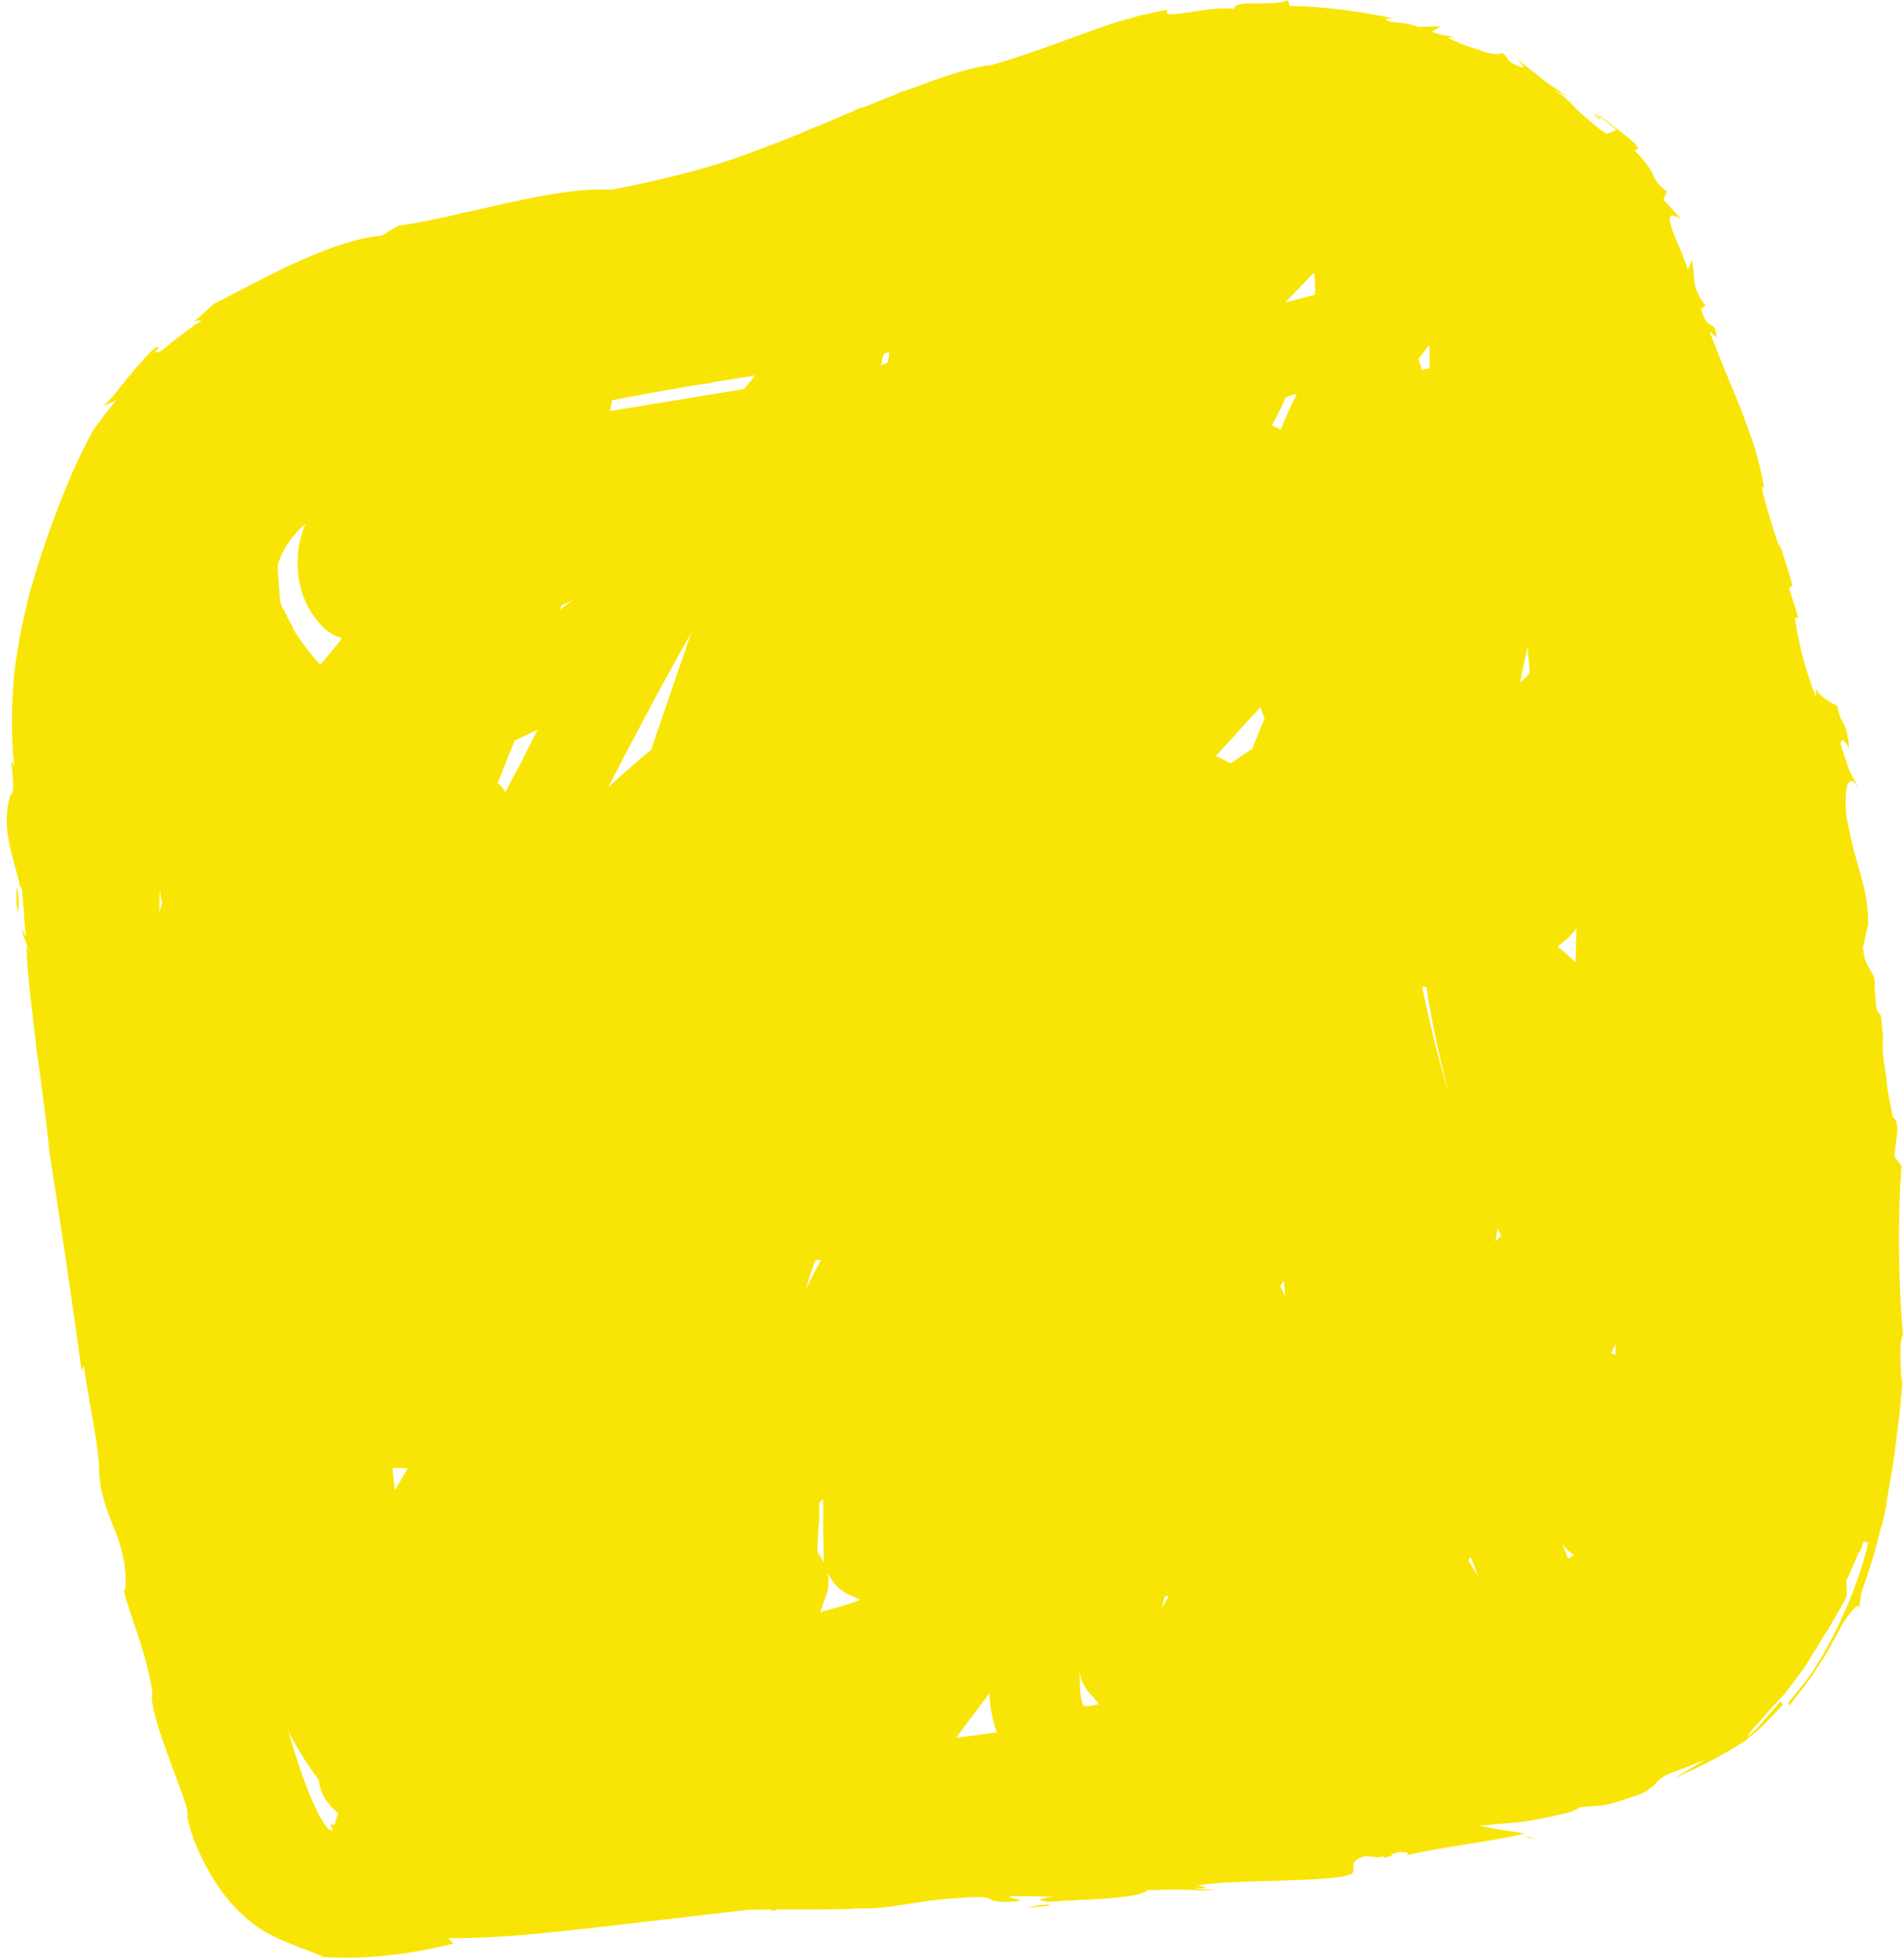
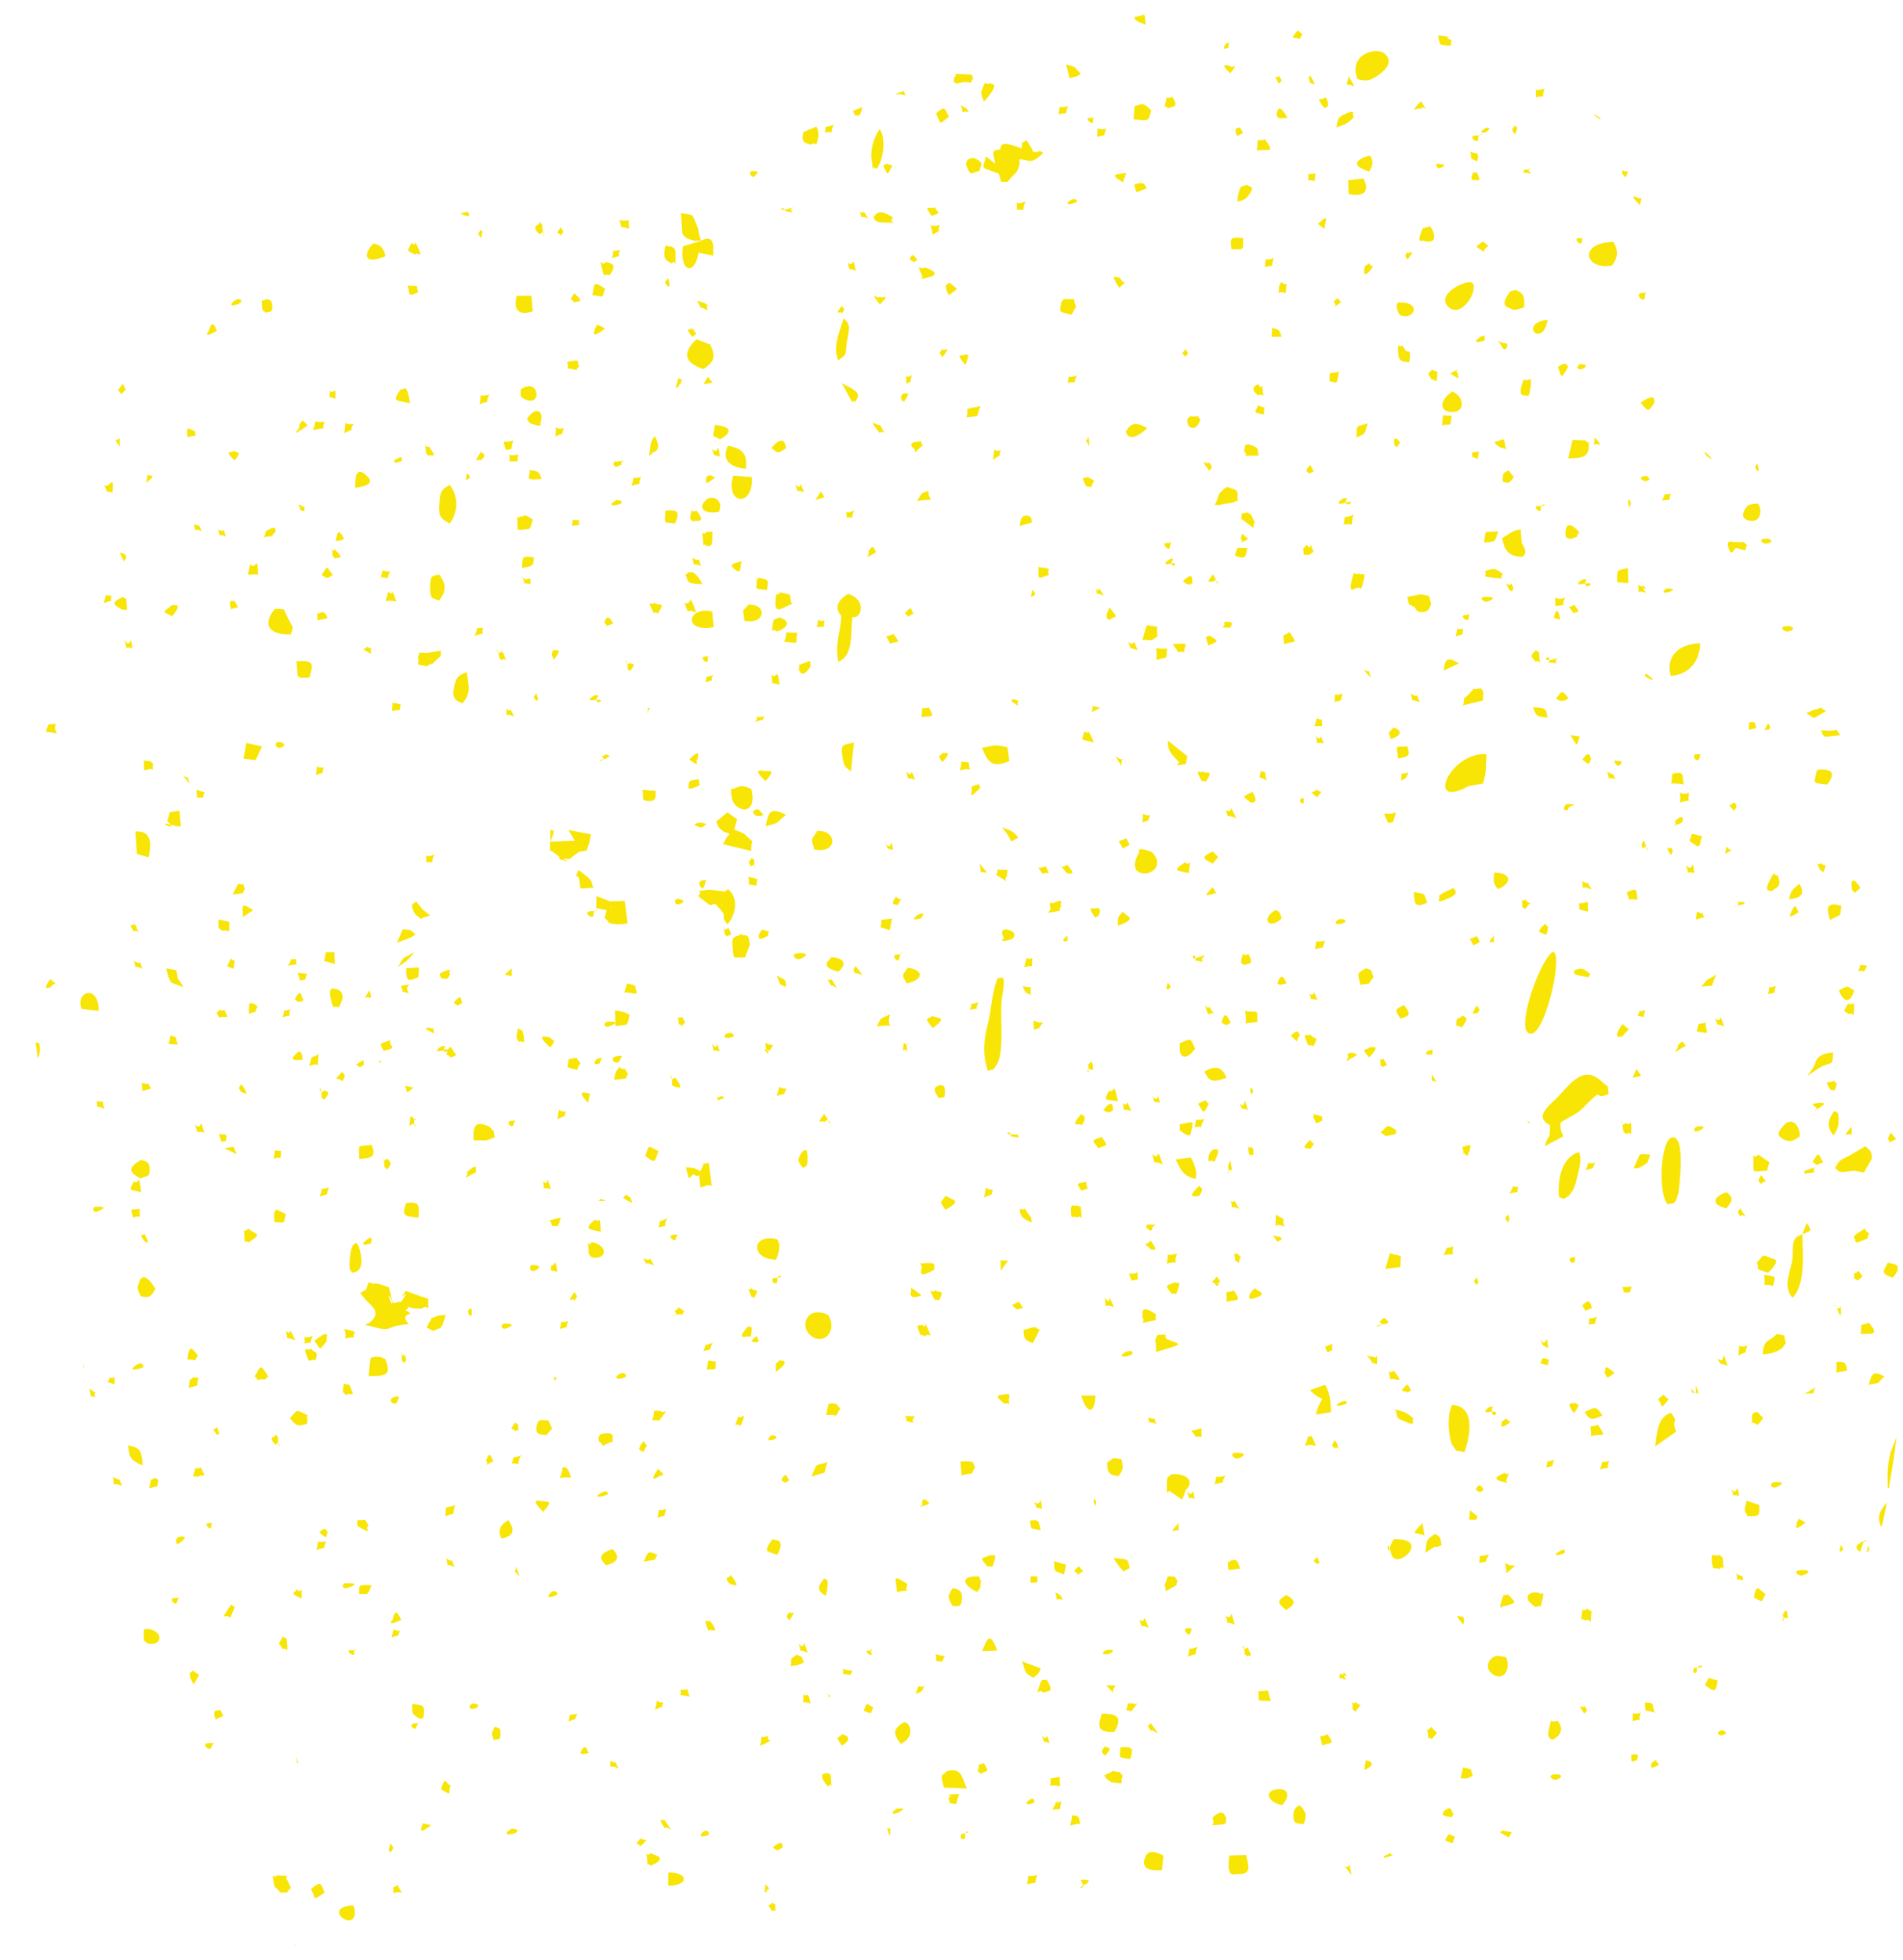
<svg xmlns="http://www.w3.org/2000/svg" fill="#000000" height="401" preserveAspectRatio="xMidYMid meet" version="1" viewBox="-1.3 -0.2 389.3 401.0" width="389.3" zoomAndPan="magnify">
  <g id="change1_1">
-     <path d="M37.3,66.1C36.6,66.6,36.8,66.5,37.3,66.1L37.3,66.1z M374.4,144.6l0.2,0.2 C374.6,144.7,374.5,144.6,374.4,144.6z M2.6,186.9l-0.1,0.5C2.5,187.2,2.6,187,2.6,186.9z M2.6,186.8c0,0,0-0.1,0-0.3 C2.6,186.7,2.6,186.8,2.6,186.8L2.6,186.8z M2,184.9c0,0,0,0.3-0.1,0.5C2,185.5,2,185.2,2,184.9z M2,184.9c0.1-0.3,0.4,1.1,0.5,1.6 c0.1-1.6,0.1-3.4-0.3-5C1.9,181.5,2.2,183.8,2,184.9z M36.9,371.9l-0.8-0.1C36.6,371.9,36.8,371.9,36.9,371.9z M24.1,325.6 c0-0.1-0.1-0.4-0.1-0.5C23.9,325.4,24.1,325.5,24.1,325.6z M17.9,87.5c0.3-0.6,0.6-1.1,0.9-1.7C18.4,86.4,18.2,86.9,17.9,87.5z M388,281c-0.4,5.7-0.9,9.9-1.4,13.4c-0.4,3.5-0.9,6.4-1.4,9.2c-0.4,2.8-0.9,5.7-1.8,9.1c-0.8,3.4-1.9,7.4-3.9,12.8l-0.5,3.4 c0.1-2-2.6,1.9-3.6,3.5c-0.3,0.5-0.5,1.1-0.8,1.6c-0.4,0.7-0.7,1.2-1.1,1.9c-0.3,0.7-0.7,1.4-1.1,2c-0.4,0.8-0.9,1.5-1.4,2.2 c-0.4,0.7-0.9,1.5-1.4,2.2c-0.5,0.8-1.1,1.5-1.6,2.2c-1.1,1.5-2.2,2.8-3.2,4.2l-0.3-0.5c0.9-1.1,1.9-2.3,2.8-3.5 c0.9-1.2,2-2.4,2.8-3.9c0.4-0.7,0.9-1.5,1.4-2.2c0.4-0.7,0.8-1.5,1.2-2.2l1.2-2.3c0.4-0.8,0.7-1.5,1.1-2.3c3-6.1,4.9-12.2,5.9-16.4 l-1.1-0.3c-0.9,2.7-2.2,5.4-3.4,8.1c0,1.1,0.1,2.2,0.1,3.2c-1.4,2.7-2.8,4.9-3.9,6.9c-1.4,2-2.3,3.8-3.4,5.4 c-0.5,0.8-0.9,1.6-1.5,2.4c-0.5,0.7-1.1,1.5-1.6,2.2c-1.1,1.4-2,2.8-3.4,4.2c-1.9,1.9-3.2,3.7-4.5,5c-1.1,1.1-1.8,2.1-2,2.7l1.4-1.3 l0.9-0.9l0.9-1.1l0,0l3.6-4.1l0.4,0.8c-1.8,1.9-3.5,3.7-4.9,5c-1.1,0.9-2,1.7-2.7,2.2c0,0.1,0,0.1,0,0.1c-5.1,3.2-7.8,4.6-14.5,7.7 c2-1.2,4.2-2.6,6.2-3.8c-2.3,0.9-4.6,1.9-6.9,2.7c-2.7,1.1-2.7,1.8-3.8,2.8c-0.3,0.1-0.7,0.5-1.1,0.8c-0.5,0.3-1.1,0.7-1.9,0.9 c-1.6,0.5-3.9,1.5-7.4,2.2c-1.5,0-3,0.3-4.5,0.3c-0.3,0.3-1.2,0.8-2.7,1.2c-1.5,0.4-3.4,0.8-5.4,1.2c-2,0.4-4.3,0.7-6.5,0.9 c-2.2,0.1-4.2,0.4-5.9,0.5c3,0.7,6.1,1.1,9.3,1.6c-8.1,1.9-17.7,2.8-24.3,4.5c0-0.1,1.4-0.7-1.5-0.7l-4.1,1.1l-2.8-0.3 c-3.9,1.2-1.6,2.3-2.8,3.8v-0.3c-1.1,2-26,1.2-31.8,2.6c1.5,0,3.6,0.7-0.3,0.4c0,0.3,2.8,0.3,4.2,0.4c-4.2,0.4-4.3-0.3-13.9,0.1 c-1.9,1.9-13.2,1.8-20.4,2.4c-0.9-0.3-3.5-0.4,1.2-1.1l-8.4-0.1c-2.7,0.4,5.7,0.9-1.2,1.2c-5.7-0.1-0.3-1.6-11.2-0.7 c-6.9,0.4-13.7,2.4-19.2,2c-3.5,0.4-14.1,0.1-22.4,0.3l-32.7,3.8c-8.5,0.9-17.8,2-27.6,2c-0.4,0-0.7,0-1.1,0 c0.4,0.4,0.7,0.8,1.1,1.1c-8.7,2.2-17.8,3.4-27.6,2.7c0.5,0,0.8-0.1,0.8-0.1c-3.2-1.2-6.4-2.4-9.5-3.8c-4.1-1.9-7.2-4.7-9.5-7.4 c-2.4-2.8-4.1-5.7-5.5-8.5c-1.5-3-2.6-5.8-3.2-8.9h-0.1c0.9-0.5-1.5-5.9-3.5-11.6c-2.2-5.8-4.1-11.9-3.5-13.7 c-1.4-8.9-4.3-14.6-5.9-21c0.5,0.9,0.9-4.3-0.9-9.7c-0.5-2.2-3.9-8.4-4.1-14.2c0-5.7-2.2-14.7-3.2-22.2l-0.4,1.4 c-1.9-14.6-4.3-30-6.6-45C8.1,228,7,220.7,6.1,213.7c-0.8-7-1.8-13.9-2-20.4c2.4,5.1-3-7.4-0.1-1.8c-0.3-3.2-0.5-6.5-0.8-9.9 c-0.3-0.4-0.3-0.4-0.4-0.4c-1.1-5.7-4.1-11.5-2-18.7c1.6-0.4-0.7-9.7,0.8-5.9c-0.7-7-0.5-13.1,0-18.9c0.7-5.8,1.8-11.1,3.1-16.4 c1.5-5.3,3.2-10.5,5.4-16.4c2-5.3,4.4-11.2,7.9-17.5c0,0,0,0.1,0,0.1c1.4-1.9,2.8-3.9,4.5-5.8l-2.6,1.1c0.9-0.8,2-2,3.1-3.4 c1.1-1.4,2.4-3,3.5-4.3c1.2-1.4,2.3-2.6,3.1-3.4c0.9-0.8,1.5-1.2,1.6-0.8l-0.7,0.8c0.3,0.7,1.8-0.5,3.5-2c0.9-0.7,2-1.5,3-2.3 c0.5-0.4,1.1-0.7,1.5-1.1c0.4-0.3,0.9-0.5,1.4-0.8c-0.7-0.3-1.5,0-2,0.4c0.7-0.4,2-1.6,4.5-3.9c6.1-3.1,12.3-6.5,18.2-9.1 c5.9-2.6,11.6-4.5,16.2-4.9c1.1-0.7,2.3-1.4,3.4-2c13.8-2,31.5-8.1,43.7-7.4c9.7-1.9,17.3-3.8,24.6-6.2c7.3-2.6,14.5-5.4,23.4-9.3 c4.6-1.8,10.4-4.2,16-6.2c5.4-2,10.7-3.6,13.7-3.8c7.8-2.3,13.4-4.5,18.7-6.4c2.6-0.9,5.1-1.9,8-2.7c2.8-0.8,5.8-1.6,9.3-2.2 c-0.9,1.4,1.4,0.9,4.5,0.5c1.6-0.3,3.4-0.5,5-0.7c1.6-0.1,3.1-0.1,4.2,0c-0.4-0.9,1.8-1.2,4.3-1.1c2.7,0,5.5,0,6.6-0.7l0.3,1.2 c7,0.1,14.3,1.1,21.4,2.6h-1.6c-0.3,0.4,0.7,0.7,2,0.8c1.4,0.1,3.1,0.3,4.5,0.9l4.6-0.1l-1.8,1.1c0.9,0.4,1.8,0.5,2.3,0.7 c0.5,0.1,1.1,0.1,1.8,0.3c-0.1,0-0.2,0-0.2,0c0.2,0,0.5,0.1,1,0.3c-0.5-0.1-0.8-0.1-1.1-0.2c-0.2,0-0.3,0.1-0.4,0.2 c1.2,0.5,2.3,1.1,3.5,1.5c1.1,0.4,2.3,0.7,3.2,1.1c2,0.7,3.7,0.9,4.2,0.4c1.9,1.1,0.5,1.4,2.7,2.4c3,1.4,1.4-0.1,0.3-1.2 c1.9,1.4,2.8,2.3,4.2,3.2c1.2,1.2,3,2.4,6.4,4.6c-0.9-0.5-2-0.9-3.1-1.5c1.1,0.7,2,1.2,2.7,1.9c0.8,0.7,1.5,1.5,2.2,2.2 c0.8,0.8,1.6,1.5,2.6,2.3c0.9,0.8,2,1.8,3.5,2.7l2-0.8l-2.7-2.2l-1.4-1.1c-0.4-0.3-0.9-0.7-1.4-0.9l1.2,0.7c0.4,0.3,0.8,0.5,1.2,0.8 l2.3,1.8c1.6,1.2,3.1,2.3,4.6,3.7c1.4,1.9,0,0.7,0,1.5c2.4,2.4,3.2,3.9,3.8,5.1c0.5,1.2,1.1,2,2.7,3.2l-0.7,1.6 c1.2,1.4,2.4,2.6,3.5,3.9c-0.7-0.3-1.6-0.8-2-0.5c-0.4,0.3-0.3,1.5,1.1,4.9c0.9,2,1.8,4.1,2.4,6.1l0.8-2c0.8,3.4-0.3,5.4,2.8,9.3 l-0.9,0.7c1.5,5.3,2.6,1.4,3.2,5.9l-1.5-1.4c2.3,6.2,4.6,11.4,6.6,16.4c0.9,2.6,1.9,5,2.7,7.6c0.7,2.6,1.4,5.1,1.9,8h-0.5 c0.8,3.9,3,10.5,3.7,12.6l-0.1-1.2c0.9,2.8,1.9,5.7,2.7,8.7l-0.7,0.5l1.9,6.1h-0.7c0.8,5.9,2.4,11.4,4.3,16.2c0-0.7,0-1.2,0-1.9 c0.4,1.5,2.2,2.5,3.8,3.5c0-0.1,0-0.1,0-0.2h0l0.4,0.4c0.1,0,0.1,0.1,0.2,0.1c0,0,0,0.1,0,0.1l0.2,0.2c-0.1,0-0.1-0.1-0.2-0.1 c0.9,4.4,1.7,1.9,2.4,8.3c-1.1-1.5-1.4-2.2-1.8-0.9c2.3,6.9,1.1,4.2,3.8,9.2c-2.2-3.6-3.1-0.4-2.6,5.5c1.1,6.1,2.2,9.5,3,12.4 c0.8,2.8,1.4,5.4,1.5,9.7c-0.4,1.6-0.7,3.4-1.1,5c0.4,4.7,2.8,4.7,2.4,8c0.5,9.9,1.2,1.1,1.6,9.6h0c0-0.1,0-0.3,0-0.4 c0.3,0.4,0.1,0.3,0,0.4h0.1c0,0.3,0,0.5,0,0.8c-0.3,4.5,0.7,6.6,0.9,10.4l1.1,5.8c1.9,1.2,0.3,5.5,0.4,8.2l1.4,1.8l0,0 c-0.7,8.7-0.8,22.2,0.3,34.6c-0.8,1.2-0.5,5.5-0.3,10L388,281z M31.9,184.5c-0.3-0.8-0.4-1.8-0.5-2.6c-0.1,1.6-0.1,3.1-0.1,4.5 C31.5,185.7,31.6,185.2,31.9,184.5z M67.9,370.7c-0.8-0.5-1.5-1.4-2.2-2.2c-1.1-1.4-1.6-3-1.8-4.6c-2.3-3-4.3-6.2-6.2-9.9 c4.3,15,7.3,19.1,8.2,20h0c0.4,0.1,0.7,0.3,0.9,0.4c-0.1-0.5-0.4-0.9-0.5-1.4c0.4,0.1,0.7,0.1,0.9,0.1 C67.3,372.4,67.6,371.5,67.9,370.7z M68.5,130.3c-1.4-0.4-2.7-1.2-3.8-2.3c-3.5-3.5-5.3-8.4-5.1-13.7c0-2.6,0.7-5.1,1.6-7.4 c-3.1,2.8-5,5.8-5.7,8.7c0,0.1,0,0.3,0,0.4c0.1,2.2,0.4,4.5,0.5,6.8c1.5,4.7,4.9,9.3,8.2,13c1.4-1.6,2.7-3.2,4.1-4.9 C68.4,130.6,68.5,130.4,68.5,130.3z M82.1,300.2L82.1,300.2c-0.9-0.1-2-0.1-3.1-0.1c0.1,1.5,0.3,3.1,0.5,4.6L82.1,300.2z M108.7,149.1c-1.6,0.7-3.1,1.5-4.7,2.2c-1.2,2.8-2.3,5.8-3.5,8.7h0c0.7,0.5,1.2,1.1,1.6,1.9c0.9-1.9,2-3.8,3-5.7 C106.3,153.7,107.5,151.4,108.7,149.1z M116,122.5c-0.8,0.4-1.6,0.8-2.4,1.1v0c-0.1,0.4-0.3,0.7-0.3,0.9 C114.2,123.8,115.1,123.1,116,122.5z M131.9,153.2c2.7-8,5.5-16,8.2-23.9c-5.8,10.1-11.4,20.8-17,31.6 C126,158.2,129,155.6,131.9,153.2z M153.2,76.6L153.2,76.6c-10,1.6-19.7,3.2-29.3,5.1c-0.1,0.7-0.3,1.5-0.4,2.2 c9.2-1.5,18.2-3,27.4-4.5C151.7,78.5,152.4,77.6,153.2,76.6z M166.7,257.5c-0.4,0.1-0.8,0.1-1.2,0.1c-0.7,1.9-1.4,3.9-1.9,5.9 C164.5,261.6,165.6,259.5,166.7,257.5z M165.9,317.3c0.5,0.7,0.9,1.4,1.4,2.2c0-0.4-0.1-0.9-0.1-1.4v0c-0.1-3.8-0.1-7.7-0.1-11.6 l-0.8,0.7c0,1.4,0,2.6,0,3.9C166,313.1,166,315.2,165.9,317.3z M174.7,327.1l-2-0.9c-2.2-0.9-3.8-2.7-4.7-4.7 c0.3,1.5,0.3,3.1-0.3,4.7l0,0c-0.4,1.1-0.8,2.2-1.2,3.4C169.3,328.9,172,328.1,174.7,327.1z M180.6,71.9L180.6,71.9 c-0.3,0-0.7,0.1-1.1,0.3c-0.1,0.5-0.3,0.9-0.4,1.5c0,0.3-0.1,0.7-0.3,0.9c0.5-0.3,1.1-0.4,1.6-0.7v-0.4 C180.5,73,180.6,72.5,180.6,71.9z M202.6,354.2c-1.1-3.1-1.4-5.9-1.5-8c-2.3,3.1-4.6,6.2-6.8,9.1C197.1,355,199.9,354.6,202.6,354.2 z M223.6,348.4c-0.3-0.1-0.4-0.4-0.5-0.5c-0.1-0.1-0.4-0.4-0.5-0.7h0c-1.8-1.5-2.8-3.4-3.1-5.8c0.1,0.9,0.1,1.8,0.1,2.7 c0.1,3.1,0.5,4.3,0.8,4.7C220.8,348.9,221.7,348.9,223.6,348.4z M228.1,140.7c-0.1,0.1-0.1,0.3-0.3,0.4 C227.9,141,228.1,140.9,228.1,140.7z M237.8,326.3c-0.3,0-0.5,0.1-0.8,0.1c-0.3,0.7-0.4,1.5-0.5,2.3L237.8,326.3z M257.4,146.8 c-0.3-0.8-0.7-1.6-0.8-2.4l-9.2,10.1c1.1,0.4,2,0.9,3,1.5c1.5-1.1,3-2,4.5-3C255.6,151,256.6,148.8,257.4,146.8L257.4,146.8z M261.6,265.1c-0.1-1.1-0.1-2.3-0.3-3.4c-0.1,0.4-0.4,0.8-0.7,1.2C261,263.6,261.3,264.3,261.6,265.1z M264,80.4 c-0.8,0.1-1.5,0.4-2.3,0.7c-0.8,2-1.8,3.9-2.8,5.7c0.5,0.3,1.2,0.5,1.8,0.9C261.7,85.2,262.8,82.7,264,80.4z M267.5,55.6 c-2,2-3.9,4.1-5.9,6.1c2-0.5,4.1-1.1,6.1-1.6C267.8,58.4,267.7,56.9,267.5,55.6z M289.6,75.6c0.4-0.3,1.1-0.4,1.6-0.5l-0.1-4.7 c-0.7,0.8-1.5,1.9-2.2,2.8L289.6,75.6z M295.1,223.5c-1.9-7.2-3.5-14.5-4.6-21.8c-0.3,0-0.7,0-0.9,0 C291.2,209.1,292.9,216.4,295.1,223.5z M301.1,322.3l-1.5-3.9v0c-0.3,0.1-0.4,0.4-0.5,0.7C299.7,320.1,300.4,321.2,301.1,322.3z M305.8,252.6c-0.3-0.5-0.4-0.9-0.7-1.5l-0.5,2.7L305.8,252.6z M311.6,137.5c0-1.8-0.3-3.5-0.4-5.3c-0.5,2.4-1.1,4.7-1.5,7.2 C310.4,138.8,311.1,138.2,311.6,137.5z M320.7,317.9c-0.1-0.1-0.4-0.1-0.5-0.3c-0.7-0.5-1.4-1.2-1.9-1.9l1.2,3h0 C319.8,318.5,320.3,318.2,320.7,317.9z M321.2,189.8c-1.1,1.4-2.4,2.6-3.8,3.6c0.1,0.3,0.4,0.4,0.5,0.5c1.1,0.9,2.2,1.9,3.1,2.8 C321.1,194.5,321.1,192.2,321.2,189.8z M329.2,274.7c-0.3,0.7-0.7,1.4-0.9,2c0.3,0,0.7,0.1,0.9,0.3 C329.2,276.3,329.2,275.5,329.2,274.7z M355.8,356.1c0-0.1,0.1-0.2,0.1-0.2l-0.2,0.2C355.7,356.1,355.8,356.1,355.8,356.1z M378.2,329.7c0-0.1,0-0.2,0-0.3L378.2,329.7z M378.2,329.7c0,0.2-0.1,0.4-0.1,0.8L378.2,329.7z M310.8,375.7l2.2,0.3l-1.6-0.4 C311.2,375.5,310.9,375.7,310.8,375.7z M213.1,389.4c-1.6,0.1-3.1,0.4-4.2,0.7C213.6,389.7,213.7,389.6,213.1,389.4z" fill="#f8e505" />
-   </g>
+     </g>
  <g id="change2_1">
    <path d="M326.3,221c-3.3-3-5.6-0.5-8.7,3c-1.3,1.5-5.5,4.2-1.8,6c-0.1,3.6-0.2,1.3-1.1,4.3l3.8-2L318,231l-1.4,0.4v0 l1.4-0.4l-0.1-1.5c2-1.4,3.3-1.6,4.8-3.2c4.6-4.7,1.6-1.1,5.1-2.7C327.4,221.2,328.1,222.7,326.3,221z M318.1,232.3 c-0.4-0.1-0.6-0.1-0.8-0.1C317.5,232.2,317.8,232.3,318.1,232.3z M316.9,232.3C316.9,232.3,316.9,232.3,316.9,232.3 C316.9,232.3,316.9,232.3,316.9,232.3c0,0,0,0-0.1-0.1C316.9,232.3,316.9,232.3,316.9,232.3z M81.7,267.9c0.4-0.4,0.6-0.7,0.6-0.8 c-0.1-0.2,0.1-0.2,0,0c0.1,0.1,0.5,0.3,1.4,0.4l0,0h1.3c0,0,0-0.1,0-0.1c0,0,0,0.1,0,0.1c1.6-1.3,1.3,1.9,1.3-2l-0.9-0.3 c0,0,0,0,0,0c0,0,0,0,0,0h0c0,0,0,0,0,0c0-0.1,0-0.1-0.1,0l-3.6-1.3c-2.1,2.9,1.3-1.1-0.5,1.6c-0.7,1-0.1,0.4-2,0.9 c-0.1-0.2-0.2-0.3-0.3-0.5c0.4,2.4-1.7-3.2,0,0c-0.1-0.4-0.2-1.1-0.5-2.2c0-0.1-0.1-0.4-0.2-0.6l0,0l-2.2-0.7 c-1-0.2-0.4,0.3-1.9-0.3l-0.5,1.5c-0.1,0.1-1,0.6-1.2,0.7l1,1.3c1.1,1.3,3.6,2.6,0.9,4.8l-0.9,0.4c6.4,1.9,3.3,0.3,8.9-0.1 C80,268,84.4,269.1,81.7,267.9z M84.7,265.5C84.7,265.5,84.8,265.5,84.7,265.5C84.8,265.5,84.7,265.5,84.7,265.5z M85,265.4 C85.1,265.4,85.1,265.4,85,265.4C85.1,265.4,85.1,265.4,85,265.4z M84.9,265.5C84.9,265.4,84.9,265.4,84.9,265.5 C84.9,265.4,84.9,265.4,84.9,265.5z M85.2,266.8c0-0.1,0-0.1,0-0.2C85.2,266.7,85.2,266.7,85.2,266.8z M85.3,265.2 C85.3,265.2,85.3,265.2,85.3,265.2C85.3,265.2,85.3,265.2,85.3,265.2z M85.2,265.3C85.2,265.3,85.2,265.3,85.2,265.3 C85.2,265.3,85.2,265.3,85.2,265.3z M84.3,265.4C84.3,265.4,84.3,265.4,84.3,265.4L84.3,265.4C84.3,265.4,84.3,265.4,84.3,265.4z M84.6,265.5C84.6,265.5,84.5,265.5,84.6,265.5C84.5,265.5,84.6,265.5,84.6,265.5z M311.3,211.1c-2.3-1.7,2.6-15.2,5.1-16.6 C318.7,194.9,314.4,213.4,311.3,211.1z M386.7,293.8l-0.1,0.6c-0.4,3.5-0.9,6.4-1.4,9.2l-0.1,0.6l-0.2,0.1v0 C384.6,298,385.6,296.6,386.7,293.8z M202.4,217.9c-0.8,1.1-0.2,0.5-1.6,1c-1.1-3.2-0.9-6.3,0-9.7c0.7-2.6,0.9-7.3,2.1-9.4 c0.4,0.6,1.8-1.8,0.8,4C203.1,207.3,204.4,215.4,202.4,217.9z M342.1,243.6c-0.7,3.1-1.3,2.2-2.2,2.6c-2.1-2.1-1.5-13.4,0.9-13.7 C343.7,232.1,342.1,243.3,342.1,243.6z M302.6,158l-0.5,2.1l-2.9,0.5l0,0c-9.2,5-3.8-7.1,3.6-6.5L302.6,158L302.6,158z M298.3,296.9 c-2.1-0.6-1.2,0.4-2.5-1.5c-0.6-0.9-1.3-5.9,0-8.2C300.8,287.6,299.3,293.9,298.3,296.9z M202.3,33.3l0.1,1.8l0.6,0.2 c0.4,0,0.8,0,1,0c-0.3,0-0.6,0-1,0l0.5,1.7l1.4,0c-0.3-1.6,0.7-1.7-0.2-1.7c0.9,0-0.1,0.1,0.2,1.7c0.9-1.6,2-1.4,2.4-3.8 c0-0.2-0.1-0.6,0-0.8c1.8-0.1,2.1,1.4,4.8-1.3c-1.1-0.8-0.3-0.1-2-0.2l-0.5-1l-0.9-1.4c-1.2,0.8-0.8,0-1,1.7c-4.8-2-4.2-0.3-4.4,0.2 c0.1,0,0.1,0,0.2,0l-0.2,0c0,0,0,0,0,0C201.1,30.4,202.1,31.6,202.3,33.3z M203.5,33.2L203.5,33.2c2.4-0.5,2.8-0.4,2.6-2.7 c0,0-0.7,0-1.4,0l1.4,0C206.3,32.8,205.8,32.6,203.5,33.2z M204.3,30.4c-0.2,0-0.3,0-0.4,0L204.3,30.4z M203.4,30.4L203.4,30.4 L203.4,30.4C203.4,30.4,203.4,30.4,203.4,30.4L203.4,30.4L203.4,30.4L203.4,30.4C203.4,30.4,203.4,30.4,203.4,30.4z M203.4,30.4 l-0.2,0C203.2,30.4,203.4,30.4,203.4,30.4z M276.4,16c-2-5.2,4-6.7,5.6-5.2c1.8,1.7,0.1,3.3-1.1,4.2C279.1,16.3,278.5,16.5,276.4,16 z M112.5,174.6c-0.5-0.4-0.9-0.7-1.3-0.8l0.1-4.3c1.3,0.7,0.6-0.3,0.6,0.9l-0.6,1.6l5-0.2l-1.3-2.2l4.6,0.9 c-0.3,1.6-0.3,1.7-0.9,3.3l-1.6,0.3c-0.1,0.1-0.3,0.2-0.4,0.3c-0.1,0.1-0.3,0.2-0.4,0.3c-0.1,0.1-0.3,0.2-0.4,0.3 c-0.1,0.1-0.3,0.2-0.3,0.3c-0.1,0.1-0.2,0.2-0.3,0.2c-0.1,0.1-2.7-0.1-0.5,0.4c0.1,0-0.2,0.1-0.2,0.1 C111.3,175,114.5,176.1,112.5,174.6z M115,169.6L115,169.6L115,169.6L115,169.6z M319,244.8c0.1,0.1-0.3,0.2-0.5,0.3 c-0.6-0.7-1.1,0.7-0.9-2.9c0.2-3,1.4-5.9,4.1-6.7c0.7,1.3,0,3.7-0.4,5.3C320.5,244.6,318.9,244.8,319,244.8z M365.4,265.3 c-1.9-2.2-0.7-4.5-0.1-7.4c0.5-2.7-0.6-4.8,2.1-5.6v0C367.5,256.3,368.1,262.6,365.4,265.3z M346.5,131.4c-0.1,3.8-2.3,6.4-6,6.7 C339.3,134,342.3,131.5,346.5,131.4z M164.4,272.9c-2.1-1.9-0.6-6.1,3.7-4.1C170.2,272.1,167.1,275.3,164.4,272.9z M141.2,69.2 l2.8,1.1c1.3,2.8,0.6,3.6-1.4,5C138.2,73.9,138.6,71.6,141.2,69.2z M138.4,50.2l3.6-1.1h0c2.7-1.4,2.7,0.6,2.6,3l-3-0.6 C140.9,56.2,137.7,55.6,138.4,50.2z M299.9,57.7c1.4,1.2-2.2,7.6-5,4.8C292.4,59.9,298.9,56.8,299.9,57.7z M328.8,49.3 c0.9,1.7,1,3-0.3,4.8C322.9,55.2,321.4,49.4,328.8,49.3z M54.9,124.4c0.7-0.1,1.4,0,1.9,0.1c0.5,1.2,1.1,2.4,1.8,3.6 c-0.1,0.5-0.2,0.9-0.4,1.5C53.7,129.7,52.3,127.6,54.9,124.4z M88.6,102.8c0.1-2.5,0.5-2.9,2.1-3.8v0c1.9,2.5,1.7,5.6,0,7.9 C88.8,105.9,88.4,105.5,88.6,102.8z M231.7,174.3L231.7,174.3c0.2-0.1-0.9-1.4,2.1-0.4c0.7,0.2,0.9,0.6,1.2,1 C237.5,179.2,228.1,180.4,231.7,174.3z M173.1,126c-0.5,3.6,0.3,7.8-2.9,9.2c-0.8-3.8,0.5-6,0.6-9.4c-1.8-2-0.1-3.6,1.4-4.5 C176.3,122.6,174.7,126.7,173.1,126z M148.9,161.1c1.5-0.6,1.5-0.7,3.5,0.1c1.4,5.9-3.5,4.7-4,1.8 C147.9,160.2,148.7,161.5,148.9,161.1z M199.6,152.8c2.7-0.5,2.5-0.8,5.2-0.1l0.4,2.8C201.7,156.9,200.9,156,199.6,152.8z M152.5,97.4c0.5,6.2-5.6,5.8-3.8-0.3L152.5,97.4z M380.3,234.3c0.9,0.9,1.4,0.9,1.3,2.6l-1.6,2.8l-2-0.4c-3.8,0.6-2.7,0.2-3.9-0.5 c1-1.9,0.9-1.5,2.8-2.5L380.3,234.3z M341.6,292.7l-4.3,3c0.5-4.7,1.1-6,3.2-6.9C342.4,291.2,340.4,289.8,341.6,292.7z M157.5,257.5 c-5.3,0-5.2-5.4,0.1-4.2C158.6,254.4,158,256.1,157.5,257.5z M241.2,304.7c-0.5,1.7-0.1,0.6-0.7,1.9l-2.3-1.6 c-0.8-0.6-0.8,1.5-0.8-1.6c0-1.8,0.3-1.2,0.9-2C241.1,301.1,243.4,302.7,241.2,304.7L241.2,304.7z M253.6,379.3 c0.8,2.9,0.9,4-1.9,3.9c-0.5,0-2.2,1-1.5-3.8L253.6,379.3z M196.5,365.7l-4.7-0.2c-0.9-3.2-0.3-2.2,0.5-3.3 C195.3,361.3,195.4,363.1,196.5,365.7z M170.2,73.5c-1.3-2.7,0.4-6.2,1.1-8.6c1.6,1.6,1.1,2.1,0.6,5.1 C171.6,72.6,172,72.2,170.2,73.5z M93.3,143.7L93.3,143.7c-1.5-0.6-2.2-1.1-1.7-3.4c0.5-2.5,1.5-2.5,2.6-3 C94.6,140.3,95.1,141.6,93.3,143.7z M283.3,317.7c-0.1-0.5-0.2-0.8-0.3-1c0-0.1,0-0.3,0.1-0.5c0-0.2,0.4-1,0.7-1.5v0 C291.8,314.4,284.3,321.4,283.3,317.7z M282.9,316.6C282.7,318.3,282.2,314.5,282.9,316.6L282.9,316.6z M267.9,289.2 c0.4-1.6,0.7-2.2,1.3-3.2c-0.9-0.5-0.7-0.3-1.4-0.8c-0.6-0.4-0.9-0.8-1.1-1l3.1-1.1c1,1.8,1.1,3.3,1.2,5.6L267.9,289.2z M147.6,91 c3.2,0.5,4,1.9,3.7,4.7C147.9,95.4,146.3,93.8,147.6,91z M148.6,193.9c-0.3-3,0.3-2.1,1.7-3c0.8,0.7,1.5-0.7,1.8,2.2l-1,2.6 C148.9,195.5,148.8,196.5,148.6,193.9z M177,32.4c-0.3-1.9,0.5-4.7,1.7-6.2l0.5,1.1c0.4,1.6,0.4,4.9-1.2,7.1 C176.9,33.1,177.6,36.4,177,32.4z M303.6,341.9c-0.8-0.8-0.6-2,0.1-2.7c1.1-1,1.5-0.6,3.1-0.4h0C308,341.6,305.9,344.2,303.6,341.9z M77.5,277.8c1.3,3.2,0.4,3.6-3.4,3.5l0.4-3.7c1.6-0.4,0.6-0.2,2-0.2L77.5,277.8L77.5,277.8z M144.7,128.1c-6.5,1.2-5.3-4.4-0.3-3.2 L144.7,128.1z M165.9,169.8c4-0.3,4.4,4.7-0.6,3.8C164.7,171.2,164.4,172.1,165.9,169.8z M310.2,113.7c-2.8,0-3.7-1.2-4.2-3.8h0 l1.9-1.2c1.4-0.7,0.3-0.2,1.9-0.6l0.2,2.8C311.4,113,310.4,113.4,310.2,113.7z M26.7,174.5l-0.3-4.6c3.4-0.2,3.3,2.6,2.7,5.3 L26.7,174.5z M319.5,93.6l0.9-3.8l2.7,0.1c0.9,1.6,0.7-1.8,0.6,1.6C323.5,93.8,321.3,93.4,319.5,93.6z M306.9,62.6 c-0.1-0.2-1-0.5,0.2-2.4c0.9-1.4,0.6-0.6,1.6-1.1c1.9,0.7,1.9,1.7,1.8,3.6C307.8,63.4,309.1,63.4,306.9,62.6z M366.9,232.3 L366.9,232.3c-1.1,0.6-1.7,1.5-3.5,0.5c-1.6-0.9-0.5-1.9-0.1-2.4C364.9,228.1,366.9,229.6,366.9,232.3z M295.8,79.9 c2.5,1,2.7,4.2,0,4.2C292.9,84.1,293.3,81.5,295.8,79.9z M236.7,379.4l-0.3,3c-2.1,0.1-4.3,0-3.5-2.5 C233.6,378.1,235,378.6,236.7,379.4z M224.1,350.4c3.8-0.1,4,1.2,2.6,3.7C223,354.3,223.3,352.8,224.1,350.4z M88.5,122.7 c-1.3-0.7-1.8-0.1-1.8-2.7c0-2.9,0.6-2.2,1.8-2.7C90.1,119.3,90,120.8,88.5,122.7z M71.5,254L71.5,254L71.5,254L71.5,254z M71.5,254 c0.4,0.6,0.5,0.3,0.8,1.5c1.3,4.8-1.4,4.6-1.5,4.7c-0.4-0.5-0.8-0.4-0.5-3.2c0.1-0.7,0.1-1,0.3-1.7c0.2-0.6,0.3-0.8,0.3-0.9 C70.8,254.6,70.9,254.7,71.5,254z M239.2,237l3.1-0.4h0c0.8,1.4,1.3,2.7,1,4.4C240.5,240.4,240.1,238.7,239.2,237z M247.2,103.1 c1.1-1.9,0.1-2,2.5-3.7c2.8,0.9,2,0.7,2.2,2.8c-1.4,0.6-0.8,0.4-2.8,0.7C247.3,103.3,248.7,103.1,247.2,103.1z M6.7,213.2 c0.3,1.1,0.2,2.3-0.3,3.1l-0.3-2.5L6,213.1C6.2,213.1,6.5,213.1,6.7,213.2z M144.8,184.8L144.8,184.8L144.8,184.8L144.8,184.8z M147.5,188.9c1.6-1.6,2.5-5.4,0.1-7.2v0l-0.6,0.5l-3.2-0.4c-4.8,0.7-0.5-0.2-2.3,1.3l1.9,1.5c0.2,0.1,0.4,0.3,0.6,0.4v0l0.9-0.3 c0,0,0.1,0,0.1,0c0,0-0.1,0-0.1,0c0.1,0.1,0.5,0.3,0.4,0.3l1.3,1.5C147.2,187.9,146.1,187.1,147.5,188.9z M147.8,185.1 c-0.1,0-0.1-0.1-0.2-0.1C147.7,185,147.7,185.1,147.8,185.1z M147.3,185c0,0,0.1,0,0.1,0C147.4,185,147.4,185,147.3,185 C147.3,185,147.3,185.1,147.3,185C147.3,185.1,147.3,185,147.3,185z M147.4,185.2C147.4,185.2,147.4,185.2,147.4,185.2 C147.4,185.2,147.4,185.2,147.4,185.2L147.4,185.2L147.4,185.2c-0.2,0-0.4-0.1-0.7-0.2c0,0-0.2,0-0.5-0.1c0.3,0,0.5,0.1,0.5,0.1 C147,185.2,147.2,185.2,147.4,185.2z M146,184.9c-0.1,0-0.2,0-0.3-0.1C145.8,184.9,145.9,184.9,146,184.9z M163.1,26.8L163.1,26.8 c0.9-0.4,1.7-0.7,2.6-1.1c0.3,0.5,0.5,1.2,0.4,2c-0.5,2.8-0.3,0.9-1.6,1.7C164,29.1,162.3,29.3,163.1,26.8z M18.8,206.6l-3.4-0.4 c-1.4-3.3,3.2-5.3,3.5,0L18.8,206.6z M104.4,60.3l3,0h0l0.3,3.2C105.2,64.3,103.6,63.7,104.4,60.3z M274.5,36.7l3.1-0.4 c1.3,2.4,0.4,3.9-3,3.2L274.5,36.7z M147.5,166l2,1.4l-0.6,2.1h0c0.9,0.4,2,0.7,2.5,1.3c1.9,1.9,0.9,0.1,1,3.1l-5.8-1.4l0.9-1.6 c0.3-0.1,0.3-0.4,0.4-0.6l-1.1-0.3l0.4-0.1l-0.4,0.1v0c-1.5-1.4-0.6-0.1-1.6-2.1L147.5,166z M142,242.7c-0.6-4.6,0.1-1.2-1.4-2.7 l-1,0.9l-0.6-2.3l1.8,0.2v0l1.2,0.6c1.2-2.4-0.1-1.2,1.7-1.7l0.6,4.7C143.2,242.1,143.5,242.4,142,242.7z M30.5,263.5 c-0.9,1.5-1.1,1.9-3,1.5c-1-1.9-0.6-1.9-0.3-3h0C27.2,262,28,259.2,30.5,263.5z M151,126.8c-0.3-3-0.7-1.4,0.8-3.3 C155.9,123.4,155.2,127.7,151,126.8z M355.8,103.8c0.6-1,1.2-0.8,2.5-1c0.9,0.9,0.9,4.4-2.2,3.4 C356.1,106.1,354.5,105.8,355.8,103.8z M384.7,307.1c-0.3,1.6-0.6,3.3-1.1,5.1C382.4,310,383.5,308.7,384.7,307.1z M27.5,237.1 c1.2,0.3,1.8,0.4,1.8,1.8c0.1,1.9-0.6,1.3-1.8,2C24.5,239.4,25.3,238.5,27.5,237.1z M171,154.4c-0.3-2.7,0.3-2.1,2.4-2.7l-0.6,5.9 C171.7,156.8,171.3,156.7,171,154.4z M290,125c1-0.2,1-0.6,1.5-1.6c-0.7-1.9,0.3-1.6-2.2-2v0l-2.7,0.5c0.5,2.2,0,1.2,1.6,2.2v0 C288.2,124.1,288.5,125.3,290,125z M289.1,122.2C289.1,122.2,289.1,122.2,289.1,122.2C289.1,122.2,289.1,122.2,289.1,122.2z M184.9,354.4c-0.2,1.4-1.7,2-1.9,2.2c-1.8-2.3-1.5-3.2,0.7-4.5C184.6,352.3,185.1,353.3,184.9,354.4z M230.6,24.2l0.2-2.7 c1.7-0.5,1.9-0.7,3.4,0.9C233.6,24.5,234,24.6,230.6,24.2z M62,138.4c-3.4,0.4-2.1-0.5-2.7-3.3C63.3,134.7,62.7,136,62,138.4z M95.6,233.1c-0.2-3.1,0.4-4.1,3.2-2.8v0c1.2,1.3,0.8,0.5,1.1,2.2l-1.7,0.6L95.6,233.1z M360.4,260.2c-3.3-1.2-1.5-0.2-2.3-2.1 c1.6-1.6,0.7-1.8,3.2-0.8C361.3,257.3,363.4,257.3,360.4,260.2z M228.1,298.3c0.5,1.9,0.3,2.3-0.6,3.5c-2-0.3-2.3-0.7-2.3-2.8 C226.9,297.9,225.8,298.1,228.1,298.3z M369.9,217.7c0.3-0.5,0.1-2.3,3.8-2.6c-0.2,3.1,0.1,1.6-2.7,3.1l-2.6,1.7h0 c0.1-0.2,0.8-1,0.9-1.2L369.9,217.7z M301.6,140.6L301.6,140.6c0.9,0.9,0.4,0.9,0.5,2.5l-4.1,1c0.7-2.5-0.7-0.4,1.2-2.3 C301.1,139.9,299,141.2,301.6,140.6z M261,369.1c-2.9-0.6-3.7-2.7-1.4-3.2C262.5,365.4,262.6,367.4,261,369.1z M51,155.3l-2.5-0.3 l0.6-3.2l3.2,0.7L51,155.3z M145.4,102c1.1,1,0.5,2,0.4,2.5c-2.4,0.5-4.8-0.4-2.6-2.5C143.8,101.5,144.8,101.5,145.4,102z M75.1,49.6c0.8,0.2,1.4,0.4,1.8,1c1.4,2.2-0.1,1.8-0.1,1.9C72.9,53.9,73.2,51.5,75.1,49.6z M372.5,160.3c-3.2-0.4-2.7,0.1-2.1-3 C374.1,156.9,374,158.4,372.5,160.3z M157.4,122.2c0.1-1.7-0.2,0,0.9-1.2c3,0.6,1.6,0.3,2.4,2.4C158.7,124,157,126,157.4,122.2z M245.1,219c2.1-1.2,3.6-1.1,4.5,1.3C247,221.2,246.1,221.3,245.1,219z M358.4,236l2.3,1.6c-1,2.3,0.6,1.4-2.4,1.9 c-0.4-0.5-1,1-0.9-1.9C357.4,234.7,357.2,237.4,358.4,236z M243.2,214.3c-1.5,2.3-3.6,2.5-3.1-1.1 C242.7,212.1,242.1,212.2,243.2,214.3z M28.8,336c-0.7-0.9-0.6,0.1-0.7-1.5c-0.1-2.3,0.4-1,0.8-1.5C32.5,333.6,31.8,336.8,28.8,336z M218.4,61c0.4,2.5,0.9,0.5-0.5,3.2c-2.6-0.7-2.4-0.4-2.2-1.9C215.9,60.6,216.7,61,218.4,61z M119.7,257c-0.4-0.6-0.6-0.2-0.6-1.5 c-0.2-3.2-0.2-0.1,0.7-1.6C123.5,254.8,122.6,257.7,119.7,257z M193.6,328.4c-1.3-2.2-0.9-2.1,0-3.7c1.2,0.2,1.9,0.6,1.9,1.7 C195.6,329.1,194.3,328.2,193.6,328.4z M81.8,245.9c2.9-0.3,2.6,0.4,2.5,3C81.5,248.6,80.8,248.7,81.8,245.9z M147.5,32.8l-0.1,0 l0.2-0.1L147.5,32.8z M68,205.9c-1.1-0.6-1,0.9-1.6-1.6c-0.7-3.2,0.8-2,0.9-2.2C69.5,202.6,68.8,204.5,68,205.9z M284.5,62.9 c-0.2-0.9,0-0.4,0.1-1.2c5-0.4,3.6,3.7,0.6,2.6C284.7,63.6,284.8,64.1,284.5,62.9z M104.6,108.2l-0.1-2.5h0c2.4-0.6,1.3-0.7,3.2,0.4 C106.9,108.4,107.7,108,104.6,108.2z M277,201.3c-0.6-2.7-0.8-2.2,1.1-3.4c1.7,0.4,1,0.6,1.6,1.8C278,201.7,279.8,200.7,277,201.3z M356.2,310c-0.9-1.8-0.6-0.9-0.2-3.2l2.6,0.9C358.7,310.1,358.6,310,356.2,310z M317.3,351.8c1.4,1.7,0.7,3-0.9,3.9 c-0.1-0.1-1.5,0-0.8-2.3C316.3,350.5,315.6,352.6,317.3,351.8z M70.9,389.6c0.3,0.4,0.4,0.9,0.4,1.4C71.3,395.3,64.3,390,70.9,389.6 z M105.9,81.4c-1-0.5-0.6-1.1-0.7-1.9C109,76.7,109.8,83.4,105.9,81.4z M229,88.1c0.7-0.9,1.2-2.6,4.4-0.7 C229.6,90.9,229.1,88.3,229,88.1z M184.2,201c-1-1.8-1.1-1.4,0.2-3.2C187.5,198.1,187.9,200.2,184.2,201z M110.9,290.4 c0.9,2.3,1.1,1.1-0.4,3c-1-0.2-2.4,0.2-2-1.9C108.8,290,109.3,290.3,110.9,290.4z M264.6,369.1c1.5,1.6,1.4,2.2,0.8,3.9 c-1.3-0.3-2.2,0.2-2.1-1.9C263.3,369.4,264.6,369.2,264.6,369.1z M127.5,207.4c-0.6,2.4,0,2-2.9,2.3l0-0.6c-0.2,0.2-0.8,0.5-1.3,0.7 c-1.2,0.3-1.3-1,0-1c0.8,0,1.2,0.1,1.3,0.2l-0.1-2.5C126.2,206.8,126.4,206.8,127.5,207.4z M168.9,323.1 C168.9,323.1,168.9,323,168.9,323.1L168.9,323.1z M167.6,326.3c-1.9-1.2-1.6-1.9-0.3-3.6v0c0.3,0.2,0.5,0.3,0.7,0.4 C168.1,324.1,168,325.1,167.6,326.3L167.6,326.3z M60.1,291.4c-1,0.1-1.7-1-2.1-1.5c1.8-1.8,1-1.8,3.6-0.6 C61.3,290.8,62.4,291.1,60.1,291.4z M285.2,259l-3.1,0.4l0.9-3.2C286.2,257.1,285.1,256.1,285.2,259z M159.5,166.5 c-2.2,1.7-1,1.6-4.2,2.3C156,166,156.1,164.8,159.5,166.5z M305.1,181.7c-1-1.5-0.9-1.1-0.7-3.4C308.1,178.4,308,180.6,305.1,181.7z M197.9,32.1c2.5,1.1,1.3,1.4,1.2,2.7c-1.6,0.2-1.7,1.2-2.5-0.6C195.6,32.2,197.8,32.1,197.9,32.1z M351.9,247 c-3.5-0.8-2.5-2.5,0-3.3C353.7,245.1,352.8,245.7,351.9,247z M71.4,99.6c-0.1-1.4-0.1-4.9,2.4-2.4C75.7,99,72.6,99.4,71.4,99.6z M292.9,7c0.2,0.1,0.4,0.1,0.6,0.1c0.5,0.1,1.1,0.1,1.8,0.3c-0.1,0-0.2,0-0.2,0c0.1,0,0.3,0.1,0.5,0.1l0,0c-0.2,0-0.3-0.1-0.5-0.1 c-0.2,0-0.3,0.1-0.4,0.2l0.9,0.4l-0.1,1.2C293.2,8.8,293.3,9.6,292.9,7z M233.4,127.7c2.9,0.6,1.7-0.4,2.1,2.3 c-1.8,1.1-0.3,0.7-3.1,0.7l0.7-2.4C233.2,128.1,233.2,127.9,233.4,127.7z M198.6,325.5c-3-1.4-3.6-3.4,0.4-3.2 c0.4,1.4,0.4,0.2,0.3,1.7C199.2,325.2,199,324.8,198.6,325.5z M293.6,315.9c-1.5,0.7-0.7,0.1-1.7,0.5c0,0-1.4,0.9-1.6,1.1 c0.3-2.6,0-2.6,2-3.9h0C293.6,314.4,293.3,314.4,293.6,315.9z M122.6,320c-0.4-0.7-2.5-2,1.4-3.3C126.7,319.3,122.8,320,122.6,320z M314.1,327.6c-0.4,1.6-0.1,0.3-1.2,1c-2.9-1.7-1.7-3.5,0.7-2.9C314,326.4,314.9,324.5,314.1,327.6z M72.2,236.9 c0-3.5-0.6-2.3,2.5-2.9C75.8,236.6,74.6,236.7,72.2,236.9z M170.2,198.6c-4.1-1.1-1.8-2.3-1.4-3 C173.3,196.1,170.3,198.5,170.2,198.6z M291.2,46.1L291.2,46.1L291.2,46.1C291.2,46.1,291.2,46.1,291.2,46.1z M291.2,46.1 c0.5,0.3,2.3,3.9-1.2,3c-0.3-0.4-1.6,1-0.5-2C290,46,289.5,46.8,291.2,46.1z M27.9,299.6c-2.6-1.1-2.7-1.6-3-4.1 C27.6,296,27.6,296.7,27.9,299.6z M117.4,181.3C117.4,181.7,117.1,180.9,117.4,181.3L117.4,181.3z M117.6,181.6 c-0.1-0.1-0.2-0.2-0.2-0.3c0-0.1,0-0.4-0.1-0.8c-0.4-2,0.2,0.4-0.2-1c-0.3-1.3-1.1,0.9-0.1-1.7h0c0.2,0.1,0.4,0.3,0.6,0.4l1.4,1.1 c1.1,1.2,0.4,0.4,1.1,2.1L117.6,181.6z M276,120.2c-0.1-0.2-1.6,1.5-0.7-2c0.6-2.2,0.2-0.5,1.4-1.1c0.6,0.7,1.7-1.1,0.8,2.1 C276.9,121.2,277.5,119.6,276,120.2z M363.3,275.6c-0.8,0.5-0.8,0.6-2.4,1.1c-0.2,0-0.8,0.1-1.6,0.2c0.2-3,1.1-2.6,2.1-3.5h0 c1.5-1.1,0-0.7,2.3-0.4C364.1,275.5,364.2,274,363.3,275.6z M134.6,51.6c0.2-2.7,0.5-1,1.5-1.4c0.4,0.6,0.9-0.1,0.8,2.1 c-0.1,3.7,0.3,0.1-0.8,1.4C135.5,53.3,134.5,53.1,134.6,51.6z M278.9,31.6c1,1.2,0.5,2.3-0.1,3.3C275.4,33.8,275.5,32.6,278.9,31.6z M135.4,385.6l0-2.7C139.3,382.7,140,385.5,135.4,385.6z M101.3,314.6c-0.8-1.6-0.4-2.8,1.4-3.8C104.2,313,103.7,314,101.3,314.6z M374.8,229.6c-0.1,1.2-0.6,1.8-1,2.5c-1.5-1.8-1.2-3.1,0.1-5C374.3,227.5,375,226.7,374.8,229.6z M195.4,301.6l-0.2-2.8h0 c3.5-0.2,2.3,0.4,3,1.2C196.9,301.8,198.8,300.9,195.4,301.6z M208.1,271.9l1.7-0.5c1.8-0.2,0.2,0,1.6,0.4l-1.4,2.8 C208.4,273.9,208.1,273.8,208.1,271.9z M207.8,339.7l3.8,1.4c-0.5,1.2,0,0.4-0.8,1.4c-0.1,0.1-0.5,0.2-0.4,0.3 c0.1,0.1-0.3,0.2-0.4,0.2C207.9,341.8,208.6,341.7,207.8,339.7z M253.9,37.6c0.3,0.6,1.8,0,0.2,2.2c-0.8,1.2-2.3,1.2-2.3,1.2 C252.3,37.3,252.6,38.1,253.9,37.6z M145,86.7c3,0.4,3.9,1.3,1,3C144.4,88.6,144.4,89.9,145,86.7z M107.4,86.5 c-0.5-0.2-0.7-0.7-0.9-1c1.5-2.4,3.6-2.1,2.8,0.8C108.9,86.4,110.4,87.4,107.4,86.5z M34,168.6c-0.2,0-0.3-0.1-0.4-0.1 c-0.1-0.2-0.3-0.4-0.7-0.7c0.9-2.6-0.2-1.5,2.5-2.2l0.3,3.3h0c-0.8-0.1-1.1-0.1-1.2-0.1C34.5,168.7,34.3,168.7,34,168.6z M34.5,168.8C34.7,168.8,34.4,168.8,34.5,168.8L34.5,168.8z M33.6,168.5C34.4,169.6,30.6,167.8,33.6,168.5L33.6,168.5z M156.7,314.7 c0.2,0.2,3-0.3,1,3.2C155.8,317.1,154.6,317.6,156.7,314.7z M375.4,185.1c-0.4,2.6,0.2,1.5-2.3,2.9 C372.3,185.7,372.2,184.2,375.4,185.1z M384.9,258.1c0.2,0.2,1.7,0.1,2,0.8l0,0.7c-0.1,0.4-0.4,0.9-1,1.6 C383.3,260.3,384,259.9,384.9,258.1z M120.7,185.6l2.1,0.4c-0.5,2.4-0.7,0.9,0.5,2.6c1.5,0.5,2.7,0.3,3.8,0.1l-0.6-4.6l-3,0.1 c0,0.4,0,0.7,0.1,0.9c0.1,0.3,0.2,0.4,0.2,0.5c-0.1-0.1-0.2-0.2-0.2-0.5c-0.1-0.2-0.1-0.5-0.1-0.9l-2.8-1.1L120.7,185.6z M123.9,185.7C123.9,185.7,123.9,185.7,123.9,185.7C123.9,185.7,123.9,185.7,123.9,185.7z M123.8,185.8c-0.1,0-0.2,0-0.3,0.1 C123.6,185.8,123.7,185.8,123.8,185.8z M158.1,126.1c2.7,0.8,1.5,2.3-0.5,2.9c-1.1-1.1-1.1,1.4-0.8-1.6 C157,126.1,157.2,126.7,158.1,126.1z M287,73.9c-2.4,0-2.3-1-2.3-3.4c1.6,0.5,0.2-0.9,1.7,1.2C286.6,71.8,287.5,71,287,73.9z M272.1,25.9c0.3-1.5,0.1-1.9,1.4-2.6c3.1-1.5,1.5,0.1,2.2,0.4C274.5,25.1,273.9,25.2,272.1,25.9z M33.7,200.8 c-0.8-1.7-0.3-0.2-1-2.9l2.1,0.4c0.6,3.4-0.1,0.4,1.4,3.5C35,201.2,34.8,201.3,33.7,200.8z M181.4,44.3c-1.4,1.5,2.6,1.1-2.2,1 c-1.6,0-1.6-0.8-1.8-1C178.3,42.6,179.6,43.2,181.4,44.3z M261.8,329.2c-1.7-1.5-2.1-1.7,0-3.1C264.5,327.5,263.1,328.3,261.8,329.2 z M222.8,285.3c-0.2,4.4-2,3.3-2.9,0L222.8,285.3z M136.8,106.9c-2.4-0.4-2.1,0.5-2-2.6C137.6,103.9,137.7,104.8,136.8,106.9z M200,20.6c-0.3-0.9-0.8-1.6-0.4-2.5c1-2.4,0.3-0.7,1.8-1.3C201.6,17.2,203.5,16.6,200,20.6z M80.7,79.4c0.5,0.6,1.1-2,1.9,2.9 C79.6,81.6,78.8,82.1,80.7,79.4z M80.7,79.4L80.7,79.4L80.7,79.4L80.7,79.4z M331.8,119.1l-2.3-0.2c0-3,0-2.2,2.2-2.9L331.8,119.1z M237.6,151.3l4,3.2l-1.6-0.5v0l1.6,0.5l-0.3,1.6c-3.3,0.6-1.1-0.1-1.4-0.4h0v0C237.4,153.3,237.7,152.7,237.6,151.3z M284.1,288.1 c1.9,0.7,1.7,0.2,3.8,1.9c-0.7,0.3,1.1,2-2.3,0.4C284,289.7,284.8,289.7,284.1,288.1z M360.8,179.8c1.2-2.4,0.7-0.6,1.6-0.9 c0.8,2.5-0.1,2.2-1.2,3.2l0,0C361,181.9,359.3,182.6,360.8,179.8z M83.5,350.7c-0.7-0.6-0.4-1.3-0.5-2.3c2.4,0.2,2.6,0.4,2.4,2.2 C85.4,350.6,85.5,352.4,83.5,350.7z M232.4,269.4L232.4,269.4c0.2-0.5-0.8-3.2,2.8-0.7c-0.4,1.2,0.7,1.1-1.2,1.4 C231.2,270.8,233.3,270.1,232.4,269.4z M249.6,371.7c-0.4,0.9,0.5,1.3-1.4,1.4c-2.8,0.2-0.6,0.4-1.5-1.4h0 C249.1,369.4,249.2,371.4,249.6,371.7z M374.9,202.4c2.1-1.1,1.6-0.8,3.1,0C377.2,205.4,375.7,204.7,374.9,202.4z M253,48.5 c0,2.7,0.3,2.3-2.4,2.3C250.4,48.3,250.3,48.3,253,48.5z M350.5,317.9L350.5,317.9c0.6,0.8,0.6,0,0.7,1.4c0.2,2.9,0.1,0.3-0.7,1.5 c-1.1-0.5-1.4,0.6-1.6-1.5C348.7,317,349.3,318.4,350.5,317.9z M321.8,108.7c-0.6,0.7-0.5,0.9-0.4,0.9c0,0-0.2,0-0.9,0.3 c-0.9,0.4-1.3-0.2-1.5-0.3C318.7,106.8,319.9,106.5,321.8,108.7z M84.3,199.7c-2.2,1-2.5,0.9-2.5-1.8l2.6-0.2L84.3,199.7z M315.3,65.2C314.3,71.3,309.1,66,315.3,65.2L315.3,65.2z M311.4,80.8c-0.8-0.3-2,0.5-1.5-1.8c0.7-2.8,0.4-0.7,1.9-1.7h0 C312.1,78.2,311.6,80.3,311.4,80.8z M124.1,294.7c-3.3,1.1-1.2,1.3-2.9-0.1h0c-0.1-0.4-0.2-1.4,0.9-1.5 C125,292.7,123.7,294.1,124.1,294.7z M259.6,186c1,0.2,1,0.9,1.3,1.7C258.2,190.2,256.6,187.7,259.6,186z M138.9,117.4 c0.3-0.1,1.5-2,3.5,1.9C138.7,119.3,139.6,118.5,138.9,117.4z M173.2,22.5L173.2,22.5l1.9-0.8c0,0.1-0.1,0.3-0.1,0.5 c-0.4,1.7-0.8,1.1-1.3,1.3C173.5,23.2,173.3,22.8,173.2,22.5z M87.3,272.1L87.3,272.1l-1.3-0.7l0.5-1.1l1.4-0.3l0,0l-1.4,0.3h0 c1.2-1.2-1-0.2,1.7-1.3c0.1-0.1,0.4-0.1,0.5-0.1l1.2-0.1C88.8,272.2,89.3,271.1,87.3,272.1z M255.9,208.9c-3.6,0.2-1.8,1.2-2.5-2.3 C256.1,207.2,255.9,205.8,255.9,208.9z M287.9,182.3c2.8,0.5,1.9,0.1,2.8,2.2C288,185.6,288.1,184.7,287.9,182.3z M378.2,253.3 c0-0.2-0.8-0.4,0.5-1.2c2.7-1.7,0.7-0.7,2.4,0c-0.9,1.6,0.5,0.7-1.4,1.5C377.8,254.5,378.3,253.4,378.2,253.3z M255,91 c1.4,0.6,0.8,0.7,1.2,2c-5,0-1.5,0.3-3-0.8C253.5,91.5,252.9,90.1,255,91z M229.9,359.7c-2.4-0.5-2.2,0.1-2-2.4 C230.9,356.9,230.4,358,229.9,359.7z M130.1,161.4l2.7,0.2c0.1,1,0.2,2-1.1,2.1C129.5,163.6,130.6,163.2,130.1,161.4z M170.6,288 c-1.5,2.2,0.2,1.1-2.9,1.3l0.5-2.3C170,286.9,169.6,286.8,170.6,288z M138.3,47.7l-0.3-4.3c3,0.5,2.1-0.1,3.5,3.1c0,0,0,0,0,0 c0.2,1.4,0.1,0.8,0.6,2.5c-1.8,0-0.4,0.3-2.2-0.2C138.7,48.5,138.8,48.1,138.3,47.7C138.3,47.7,138.3,47.7,138.3,47.7z M144.4,110 c0.1,2.1-1.1,1.4-1.2,1.5c-0.7-1-0.5,1.1-0.7-1.4c-0.3-2.9-0.2-0.2,0.7-1.5C144.8,108.7,144.4,107.9,144.4,110z M81.7,192 c-1,0.4-0.9,0.3-1.8,0.7l1.2-2.8c1.8,0.3,1.3-0.2,2.6,1.1C82.2,191.9,83.4,191.3,81.7,192z M304.4,118c-3.3-0.3-1.1-0.4-2-1.3 c1.8-0.7,2.3-0.7,3.8,0.6C305.1,118.1,307.2,118.3,304.4,118z M237.6,322.3L237.6,322.3L237.6,322.3L237.6,322.3z M239.6,323.2 c-0.6,1.3,0.4,0.5-0.9,1.3c-2.7,1.6-1,0-1.8-0.2l0.7-2C239.7,322.3,238.7,322.3,239.6,323.2z M187.2,259.5L187.2,259.5 c0.5-1.4-1.6-1.2,1.4-1.3c1.8-0.1,1,0.6,1.3,1.3C186.2,261.7,187.3,259.6,187.2,259.5z M242.7,230.3c-0.7,1.1,0.3,3-2.7,0.7 c0.4-1.4-0.8-1,1.1-1.4C243.7,229,242.2,229.9,242.7,230.3z M144.5,78.1l-1.8,0.3c0.1-0.4,0.3-0.7,0.8-1.5L144.5,78.1z M322.9,288.7 c2.3-1.3,2.5-1,3.6,0.7C324.6,290.2,324,290.6,322.9,288.7z M202.7,337.5l-3.1,0.1C200.5,335.6,201.1,333,202.7,337.5z M153.9,118 c2.3,0.4,2,0.6,1.7,2.5l-1.9-0.2c-0.2-0.6-0.4,0.7-0.2-1.4c0-0.2,0-0.4,0-0.6C153.4,118.4,153.6,118.4,153.9,118z M153.4,118.3 C153.2,118.1,153.4,117.1,153.4,118.3L153.4,118.3z M202.3,33.3l0.1,1.8c-3.1-1.2-2.7-0.5-2-3.3L202.3,33.3z M173.7,82.1 c0-0.1,0-0.4-0.7-0.1l-2.1-3.8c2,1.1,4,1.8,3.1,3.2C173.8,81.9,173.7,82,173.7,82.1z M164.7,301.9c1.3-3.2,0.6-2,3.3-3 C166.8,302.1,168.5,300.5,164.7,301.9z M227.8,320.5l-1.1-1.6c0.1-0.1-0.1-0.3-0.2-0.4c3.1,0.5,2.8-0.1,3.3,2.1 C227.7,321.6,229.2,321.6,227.8,320.5z M121.9,54.9c-0.7-3.2-0.2-0.3,0.8-1.5h0c2.2,0.4,1.6,1.4,0.7,2.7 C122.3,55.7,122.3,56.9,121.9,54.9z M364.7,183.8c0.5-2.2,0.6-1.8,2.1-3.2C368.2,183,366.8,183.5,364.7,183.8z M54.8,249.8l0-2 c0.2-0.1,0.2-0.3,0.4-0.6l2,1C56.6,250.2,57.3,250,54.8,249.8z M124.3,220.7c0.3-1.3,0.1-0.8,0.4-1.6l0.7-1c1.5,1.2,0.5-0.8,1.8,1.5 C126.2,220.3,128.3,220.4,124.3,220.7z M133.4,235.3c-0.9,2.3-0.5,2.6-2.7,1C131.6,233.9,131,234.1,133.4,235.3z M379.3,272.7 c0.6-2.7-0.8-1.3,1.7-2.3C383.4,273.1,381.5,272.6,379.3,272.7z M212.1,346.1c-0.9-1.3-1.8,1.7-0.6-1.9c0.4-1.2,0.7-0.5,1.3-0.8v0 C214.6,346.3,213,345.6,212.1,346.1z M192.1,247.3c-1.1-1.8-1.3-1.1,0.1-2.9C193.3,245.4,195.9,245.2,192.1,247.3z M295.4,183.4 c-3.8,1.8-1.7,0-2.4-0.3v0c1.2-0.9,2.2-1.2,3-1.6C296.1,181.6,297.4,182.5,295.4,183.4z M49.5,254c-0.9-0.9-0.6,1.3-0.8-1.3 c-0.2-2,0-0.5,0.8-1.6C50.6,252.4,52.9,251.9,49.5,254z M65.1,387c-2.7,1.8-1.6,1.3-2.8-0.7C64.4,384.5,64.3,385,65.1,387z M187.3,56.1c-1.4-2.9,0-0.8,0.6-1.6c0,0,4.2,1.3,0.5,2.1C186.4,57.1,187.7,56.8,187.3,56.1z M340.8,158.1c2.9-0.6,1.8,0.4,2.4,2.2 C339.7,159.6,340.7,161.2,340.8,158.1z M380.6,315.2l-0.6-0.1c-0.3,0.7-0.5,1.5-0.8,2.2c-0.8-0.7-1.5-1.3,1.2-2.4v0L380.6,315.2z M380.9,316c0.4,1.1,0.1,1.2-0.4,1.3C380.7,316.9,380.8,316.5,380.9,316z M184.4,323.9c-1.1,2.2,1.6,0.8-2.2,1.6 C182,322.7,181,321.7,184.4,323.9z M23.9,124.6c-2.9-1.4-1.8-1.8,0-2.7v0c0.8,1,0.6-0.5,0.7,1.4C24.9,125.5,24.3,124.2,23.9,124.6z M286.6,152.5c0.6,2,0.4,2-1.9,2.5C284.4,151.8,284,152.8,286.6,152.5z M305.2,108.5c-0.8,2.2-0.3,2.1-2.9,2.3 C302.8,107.9,302,108.8,305.2,108.5z M88.2,134.6c-1.9,1.9-0.5,0.4-2.2,1.5c0.1-0.3,0.2-0.5,0.3-0.7c0.5-1,0.6-0.3,0-1.3 c0.5,1,0.5,0.3,0,1.3c-0.1,0.2-0.2,0.4-0.3,0.7c-2.7-0.7-1.4,0.4-1.8-2.1c1-0.8-1.3-0.7,1.8-0.6l2.9-0.5 C88.7,134.4,89.3,133.5,88.2,134.6z M219.2,248.9c-1.4-0.6-1.3,0.7-1.4-1.3c-0.1-1.9,0.6-0.9,1.4-1.2c0.8,1,0.4-1.1,0.7,1.3 C220.1,250.6,220.1,247.9,219.2,248.9z M163.9,236.9c0,1.9-0.5,1.4-0.9,1.9c-1.1-1.4-1.4-1.7,0-3.6 C163.3,235.4,163.9,234.1,163.9,236.9z M156.5,91.5c2.8-3.5,3,0,3,0C157.4,92.9,157.9,92.3,156.5,91.5z M241.7,85.4 c0.9-0.7,0-0.3,1.5-0.4c0.4,0,0.6,0,0.8,0c-0.2,0.1-0.3,0.2,0.3,0.5C243.4,88.6,241.1,87.3,241.7,85.4z M243.9,85 C244.1,84.9,244.3,84.9,243.9,85L243.9,85z M131.8,381.5c-0.9-1.1-0.5,1.3-0.7-1.2c-0.3-2.9-0.2-0.2,0.7-1.4 C132.4,379.4,135.8,379.7,131.8,381.5z M119.9,60.2c0.4-2.5,0.2-3,2.6-1.3C121.6,61.1,122.6,60.4,119.9,60.2z M159.1,131.1 c1.2-2.8-0.9-1.7,2.7-1.9C161.3,132,162.5,131.3,159.1,131.1z M217.5,15.8l-0.7-2.8c2.3,0.6,1.4,0.3,3,1.9 C218.6,15.7,219.2,15.3,217.5,15.8z M52.3,62.3c-0.2-1.6,0.2-0.7,0.8-1.3c1,0.1,1.2,0.3,1.3,1.3c0.1,1.8-0.8,1.1-1.3,1.5 C52.6,63.2,52.4,63.9,52.3,62.3z M307.2,326c1.9,2,1.7,1.6-0.7,2.4c-0.3-0.4-1.5,1.6-0.5-1.5C306.5,325.4,306.2,326.5,307.2,326 L307.2,326z M285.2,208.2c-1.4-2.1-0.9-1.9,0.7-2.8C287.9,207.8,286.4,207.7,285.2,208.2z M255.8,30.6c0.5-3.5-0.5-1.5,1.7-2.3 C259.4,31.2,258.7,30.2,255.8,30.6z M228.4,363.1c-0.8,1.7,0.9,1.7-2.3,1.3l0.1-2.3C228.9,362.6,227.3,362.1,228.4,363.1z M116.8,218.7c-2.9-0.8-1.8-0.2-1.8-2.2l1.6-0.3C118.1,218.2,117.2,216.7,116.8,218.7z M205.8,191.9c-3.3,1-1.7-0.2-1.7-0.2 c-1.3-2.2,0.8-1.7,0.8-1.7C207.1,190.6,205.9,191.8,205.8,191.9z M105.5,116c0.1-2.3-0.1-2.5,2.4-2.2 C107.9,115.7,107.6,115.6,105.5,116z M214.3,319.2l2.5,0.7l-0.4,2C214.2,321,214.5,321.7,214.3,319.2z M190.2,23 c1.8-1.6,1.7-1.2,2.6,0.7C190.7,25.3,191.3,25.5,190.2,23z M381,283.1c0.6-2.2,0.8-3,3.2-1.7C382.2,283.3,383.7,282.5,381,283.1z M200.7,320.3c-1.8-2.2-1.2-1.5,0.7-2.4v0c0.3,0.4,1.4-0.8,0.6,1.7C201.5,321,201.7,320,200.7,320.3z M190.8,224.5 c-1.8-2.4-0.3-2.4,0-2.7c1.1,0.1,1.1,0,1.2,1.2C192.1,225,191.5,224,190.8,224.5z M258.7,347.8c-3.3-0.2-2.3,0.4-2.6-2 C259,345.8,257.6,344.9,258.7,347.8z M53.6,281.4c-0.7,0.5-0.6,0.6-0.5,0.6c-0.1,0-0.3,0-0.9,0c-2.2,0.2,0,0.3-1.4-0.6 C52.1,279.3,51.8,278.6,53.6,281.4z M196.4,85.2c0.7-2.2-1.1-1.5,2.9-2.3C198.1,85.6,199.6,84.7,196.4,85.2z M45.6,190.3 c-2.3-0.5-0.7,0.5-2.2-0.7l0-1.7l2.2,0.5L45.6,190.3z M334.3,82.2c3.5-2.4,2.6-0.2,2.9-0.1C335.7,84.4,335.9,83.9,334.3,82.2z M120.5,249.3c0.9,1,0.9-1.5,1.1,2.5C119.6,251.3,117.7,251.4,120.5,249.3z M161.7,338.4L161.7,338.4L161.7,338.4L161.7,338.4z M163.2,339.8c-0.7,0.5,0.1,0.1-1.5,0.7c-0.1,0-1,0.1-1.2,0.2c0.2-2.1-0.4-1.1,1.2-2.4C164.1,339.5,162,338.1,163.2,339.8z M65.6,274.1c-1.8,2.2-1.1,1.9-2.6,0C66.9,271.1,65.1,273.8,65.6,274.1z M350.1,343.6c-0.4,2.6-0.7,2.4-2.6,0.9 C348.6,342.6,347.7,343,350.1,343.6z M213.6,185.6c-0.5-1.6,0.5-1,0.5-1c2.7-1.3,1.2,0.2,1.7,0.5h0c-0.9,1.5,0.7,0.8-1.2,1.2 C212,186.8,213.8,186.2,213.6,185.6z M346.9,170.9c-0.7,1.8,0,3-2.6,0.9C345.2,170.2,343.9,170.1,346.9,170.9z M235.2,132.4 c2.8,0.5,2.3-0.8,2.1,1.9C234.2,134.9,235.7,135.5,235.2,132.4z M67.2,197l-2.2-0.6l0.4-1.8l1.7,0L67.2,197z M189.5,210.1 c-2.2-2.6-0.7-1.6-0.1-2.5C189.9,208.2,193.1,207.6,189.5,210.1z M239.6,263.8c-0.5,1.3-0.3,0.4-1.2,0.7c-1.6-2.1-1.1-1.5,0.7-2.4h0 C239.4,262.7,240.5,261.3,239.6,263.8z M281.1,231.5L281.1,231.5L281.1,231.5L281.1,231.5z M281.1,231.5c1.7-1.5,1.2-1.8,3.2-0.5 c-0.4,0.5,1,0.7-1.4,1.1C281.5,232.3,282.3,232,281.1,231.5z M227.4,189.2c0-1.8-0.1-1.7,1-2.9C229.1,187.4,231.7,187.6,227.4,189.2 z M324.8,23.3L324.8,23.3c0-0.1,0.1-0.1,0.1-0.1l1,0.6l0.1,0.1c0,0.1,0.1,0.3,0.1,0.4L324.8,23.3z M312.3,144.5 c2.7,0.1,2.6,0.2,3,2.1C312.8,146.4,313,146.2,312.3,144.5z M249.6,266.1c0.2-3-0.7-1.4,1.5-2.3C252.7,266.2,252,265.6,249.6,266.1z M188.5,271.6c1.2,2.7,0.1,0.5-0.5,1.6c-0.6-0.3-0.9-0.3-1-0.2c0-0.2-0.1-0.4-0.3-0.8c-0.8-2,0.3-1,0.6-1.4 C188.7,272.2,187.3,269,188.5,271.6z M186.9,273C187,273.4,186.8,273.1,186.9,273L186.9,273z M164.6,136c-2,3.2-2.4,0.7-2.5,0.7h0 c0.2-0.6,0.1-0.8,0-0.9c0.2,0,0.5-0.1,1-0.3C165.4,134.5,164,135.6,164.6,136z M162.1,135.8C161.7,135.8,161.9,135.7,162.1,135.8 L162.1,135.8z M324.2,293.6c-0.1-3-0.6-1.5,1.4-2.3C327.6,294.3,326.5,292.9,324.2,293.6z M227.4,225.1c-2.5-0.5-3.1,0.2-1.8-2.2 C226.7,223.8,226.4,220.3,227.4,225.1z M179,188l2.2-0.3l-0.5,2.4C178,189.1,179.1,190.2,179,188z M131.5,93c0.4-2.4,0-2.2,1.1-4 c2.1,3.6-1,3.2-0.5,3.6C132.2,92.7,131.7,92.8,131.5,93z M230.8,3.3c0.7-0.2,1.3-0.3,2-0.5c0.2,0.6,0.2,1.6,0.3,2.1 C232.4,4.5,230.6,4.1,230.8,3.3z M63.3,278c-1.8,0-1.2,0.7-1.8-0.7c-1-2.4,0.3-1,0.8-1.6C63.2,276.8,63.8,276,63.3,278z M246.8,174 c1.5,1.6,1.3,0.7,0,2.5C244.9,175.5,244.2,175.2,246.8,174z M300,363.1c-1.2,0.6-1.3,0.6-2.5,0.5l0.5-2.2 C300.3,361.9,299.3,361.4,300,363.1z M250,321c-0.3-2.7-0.2-1,0.4-1.9v0c1.4-0.4,1.4-0.1,2,1.6L250,321z M324.2,330.5 c-0.3,2.4,0.4,0.3-1.4,0.8c-0.4-0.5-0.6-0.2-0.7,0c0.1-0.2,0.1-0.6,0.2-1.2c0.3-1.9-0.3-0.3,1.2-1.2 C324.2,329.9,324.4,328.6,324.2,330.5z M322.1,331.2C322,331.6,322,331.4,322.1,331.2L322.1,331.2z M357.1,290.1 c-0.1-1.8,1-1.3,1.2-1.4c1.1,1.6,1.7,0.5,0,2.6C356.5,290.3,357.2,291.4,357.1,290.1z M306.2,98.4c0-0.2-0.1-0.4-0.1-0.5 c0.1-1.4,0-1.2,1.2-1.9l1.1,1.4C307.3,98.9,307.4,98.6,306.2,98.4z M241.9,178.4c-2.6-0.5-3.5-0.5-0.7-2.2 C242,177.4,242.4,174.4,241.9,178.4z M178.1,209.8c1.1-2.2,0.2-1.2,2.7-2.5C179.7,210.8,182.9,209.1,178.1,209.8z M359.9,325.9 c-1,1.9-0.5,1.7-2.4,0.7C358.1,323.2,358.7,325.4,359.9,325.9z M278.5,86.4c-0.7,2-0.1,2-2.3,2.9C276.2,86.3,276.3,87.2,278.5,86.4z M376.6,280.2l-2.2,0.4l0-2.2C376.6,278.3,376.2,278.9,376.6,280.2z M74.7,324.1c-0.9,2.4-0.8,1.7-2.5,1.8 C72.3,324.4,71.5,323.9,74.7,324.1z M297.2,135.5L294,137C294.4,134.5,294.7,134.1,297.2,135.5z M82.9,49.5c1.4,1.3,0.1-1.7,1.3,0.9 c1.2,2.7-0.1,0.7-0.6,1.5C81.8,50.8,81.9,51.6,82.9,49.5z M251.3,113.4c0.9-2.2,0-1.3,2.6-1.5C253.5,112.9,254,114.7,251.3,113.4z M320.6,198.4c1.6-0.7,1.8-0.6,3.5,0.7c-0.8,0.5,0.5,0.8-1.7,0.4C319.7,199,321.2,198.8,320.6,198.4z M245.9,237.4 c-0.1-1.6,0.4-1.9,1-2.5v0c0.2,0.3,1.7-0.7,0.6,1.8C246.8,238.3,247.6,236.9,245.9,237.4z M140.4,106.5c-0.4-0.8-0.7,0-0.4-1.4 c0.4-1.7-0.1-0.3,1.2-0.8h0C143.4,107.1,141.1,106.1,140.4,106.5z M109.5,97.8c-4,0.3-2.2-0.3-2.5-1.8 C108.9,96.1,109,96.4,109.5,97.8z M359.6,260.6c2.7,0.5,2.3,0.1,1.8,2.3C358.9,262,360,264.1,359.6,260.6z M262.5,129.1 c1.7,2.7,1.4,1.6-1.1,2.5C261.2,129,260.9,130.3,262.5,129.1z M168.7,363.8c0.2,2.6,0.1,0.4-0.6,1.5c-2.7-3.1-0.2-2.6,0-2.8 C168.9,363.6,168.5,361.4,168.7,363.8z M109.8,309.1c-3.3-3.4-0.2-2,0-2.2C110,307.2,112.4,306.3,109.8,309.1z M209.8,106.7 l-2.5,0.7c0.2-1.7,0.5-2.3,1.9-2.1h0C209.9,106.3,209.6,105.2,209.8,106.7z M238.5,19.6C238.5,19.6,238.5,19.6,238.5,19.6 L238.5,19.6L238.5,19.6z M237.2,20.6c0.4-1.8-0.2-0.2,1.3-1c1.6,2.3-0.1,1.9-0.9,2.4C236.9,20.6,236.5,23.4,237.2,20.6z M57.5,384.5 c1.1,2.3,0.7,1.1-0.1,2.5c-1.7-0.2-0.9,0.5-1.8-0.6c-0.9-1.1-0.5,0.3-0.9-1.4c-0.5-2.7,0.1-0.6,0.6-1.5 C59.1,383.6,56.5,383.5,57.5,384.5z M207.3,247.1c2,0.5,0.2-1.1,1.9,1.2c0.7,1,0.3,0.2,0.6,1.6C208.1,249.2,207.4,248.9,207.3,247.1 z M129,203.1l-2.6-0.3l0.6-1.8l1.6,0.4L129,203.1z M33.9,125.9c-1.9-1.2-2.3-0.5,0-2.3C34,123.8,36.5,122.8,33.9,125.9z M155.3,159.6c-3.3-3.1-0.2-1.9,0-2.1C155.5,157.8,157.9,156.7,155.3,159.6z M211.1,115.8c3.5,0.5,1.5,0.2,2.2,1.6 C210.3,118.6,211.4,117.8,211.1,115.8z M223.4,234.7c-1.5-1.9-1.4-1.5,0.7-2.3C225.4,234.4,225.3,233.9,223.4,234.7z M101.1,354.5 c0,1.6-0.6,0.9-1.4,1.3c-0.5-1.8-0.5-1.1,0.2-2.7C100.8,353.3,101.1,353.3,101.1,354.5z M49.9,115.2c1.2,1.6,1.4-2.5,1.6,2.1 C48.9,117.2,49.3,118.1,49.9,115.2z M266.7,211.4c1.1,1.4,1.9,0.1,0.7,2.4c-1.8-0.6-0.6,0.7-1.4-0.9 C265,210.5,266.3,212.1,266.7,211.4z M330.6,211.8c0,0-2.5,1,0-2.5C332.4,210.9,332.2,209.8,330.6,211.8z M134.1,289.7 c-1.1,1.5-0.1,0.3-2,0.7c0.8-2.1-0.3-2.2,1.8-1.9C134.3,289.2,135.8,287.5,134.1,289.7z M205.2,287c-1.8-0.4-0.1,0.7-1.8-0.7 c-1.3-1.1,0-1.1,0-1.1h0C206.3,284.6,204.7,285.3,205.2,287z M72.2,312.2c-0.7-0.4-0.3-0.8-0.4-1.4c2.2,0.1,1.3-0.5,2.3,1.1 C73.1,312.4,75.2,314,72.2,312.2z M47.4,180.6c1.6,0.5,0.7-0.8,1.4,1.1c-0.9,1,0.7,0.7-2.5,1.1L47.4,180.6z M26.1,241.5 c1,1,0.9-2.4,1.5,2.2C25.2,243,24.9,243.7,26.1,241.5z M114.7,73.9c3.1-0.8,1.8-0.1,2.5,0.9c-1.1,0.6,0.3,0.9-1.5,0.5 C113.8,74.9,115.4,75.6,114.7,73.9z M270.3,354.6c1.5,2.3,0.8,1.5-1.1,2.3C268.6,353.9,268.3,355.6,270.3,354.6z M207,171.2 c-2.4,1.1-0.8,1.1-2.5-1.1c-0.1-0.1-0.7-1-0.9-1.1C205.3,169.7,206.1,169.8,207,171.2z M203.3,179.3c-1.6-1-0.3-0.3-0.6-1.6 c2.6,0.3,2.2-0.7,1.9,1.6C203.8,179.5,205.7,180.8,203.3,179.3z M333.7,183.9c-2.5-0.5-1.3,0.8-2.2-1.5 C334,180.9,333.4,182.6,333.7,183.9z M254.5,265.6c0-0.2-1-0.4,0.9-2.3C255.8,264,258.9,264.5,254.5,265.6z M37,277.9 c0.4-2.6,0.7-2.9,2.2-0.7C38,278.4,39.9,278.1,37,277.9z M139.6,159.9L139.6,159.9c0.1-0.1,0.3-0.3,0.4-0.4l1.7-0.3 c-0.2,1.2,0.8,1.1-0.9,1.7C138.8,161.7,139.8,160.3,139.6,159.9z M192.9,57.6l1.6,1.3c-0.2,0.1-0.4,0.4-0.5,0.4l-1.2,0.9 C191.5,57.8,192.6,58.1,192.9,57.6z M376.8,207.3c-0.4-0.8-1.5,0,0-2.2c0.7,0.7,1.3-1.1,1.2,1.2 C377.8,208.6,377.9,206.6,376.8,207.3z M253.2,197.3c-0.5-0.9-0.8,0.2-0.5-1.4c0.5-1.9-0.2-0.2,1.4-0.9 C255.4,197.3,254,196.8,253.2,197.3z M296.6,209.6c0.2-2-0.2-0.8,1.3-2c0.1,0.2,1.5,0.1,0.3,1.7 C297.4,210.6,297.9,209.7,296.6,209.6z M256.1,78.4c1.1,1.9,0.6-1.5,0.9,1.2c0.3,2.3,0.1,0.4-0.9,1.1 C253.9,79.1,256,78.5,256.1,78.4z M188.6,100.2c0.1,2.7,2.1,1.4-2.3,2.1C187.5,100.4,186.9,100.9,188.6,100.2z M77.2,214.8 c-1.1-1.9-0.6-1.4,1.3-2.2C78.4,214.3,80.2,214,77.2,214.8z M270.7,77.8c-0.1-2.5,0-1.3,1.9-2C272.1,78.9,272.3,78,270.7,77.8z M132.6,123.1c0.9,0.9,2.4-0.6,0.7,2.2c-1.4-0.6-0.6,0.5-1.2-0.8C131,122.2,132.1,123.8,132.6,123.1z M187.2,146.5 c0.4-3.1-0.3-1.3,1.5-2C189.8,146.7,189.8,146.2,187.2,146.5z M293.7,86.8c0.3-3.1-0.1-1.7,2-2C295.2,87.5,295.9,86.3,293.7,86.8z M115.5,302.1c-3.2-0.3-2.3,1-1.7-1.7C113.2,300.5,114.6,298.5,115.5,302.1z M211.6,312.9c-2.3-0.7-1.8,0.3-2.2-2 C211.5,310.6,211.1,311.1,211.6,312.9z M254.9,161.8c1.6,2.5-0.3,2.2-0.3,2.2C252.5,162.4,253,162.9,254.9,161.8z M68.9,283.7 c0.3-1.6,0.1-0.4,1.2-0.7c1.6,3.3,0.4,1.4-0.7,2.2C68.9,284.3,68.7,285.2,68.9,283.7z M283.2,151c-0.4-1.9-0.8-0.8,0.5-2.3 C284.9,148.8,286.2,150.1,283.2,151z M244.7,157.6L244.7,157.6c0.7,0.8,2.5-0.7,0.7,2.1c-1.4-0.5-0.5,0.5-1.2-0.7 C243.1,156.6,244.3,158.3,244.7,157.6z M238.6,131.6c4-0.4,2.2,0.1,2.4,1.6C238.6,132.8,240.8,134.4,238.6,131.6z M284.3,166 c-0.9,2.5-0.1,1.8-1.6,2.2C281.2,165,281.8,166.9,284.3,166z M152.3,273.3c-0.5-0.5-3.6,1.2-0.5-2.2 C152.2,271.7,152.8,270.3,152.3,273.3z M213.5,365.1c0.5-1.9-0.9-1.2,2-1.8C215.4,366.1,216.4,364.9,213.5,365.1z M130.4,319.3 c0.9-2.1,0.8-2.3,2.8-1.4C132.1,319.4,133.7,318.6,130.4,319.3z M330.6,229.8C330.3,229.5,330.5,228.6,330.6,229.8L330.6,229.8z M330.7,230.4c0-0.3-0.1-0.5-0.1-0.6c0.1,0.1,0.4,0.1,0.7-0.3c0.7,1,1.2-1.3,1.1,1.4c-0.1,2,0.4,0.1-1.1,0.9 C330.8,231.1,330.8,231.8,330.7,230.4z M170.9,356.9c-1.5-2.3-0.7-1.2,0-2.3C172.6,354.9,172.7,356,170.9,356.9z M28.2,157.4l-0.1-2 h0c1.6,0.2,1.1-0.1,1.9,0.6C29.7,158.2,30.8,156.6,28.2,157.4z M220.6,149.4c1.1,1.1,0.3-1.4,1.9,2.3 C219.9,150.9,219.7,151.7,220.6,149.4z M194.9,366.8L194.9,366.8l-0.6,2.1c-1.9-0.5-0.8,0.6-1.6-1.2 C194.2,366.7,190.3,367.2,194.9,366.8z M220.9,99.4c0-0.1,0-0.3-0.3-0.7c-0.9-1.7,0.4-1,0.6-1.3c1.9,1,1.3,0.4,0.7,2.1 C221.2,99.2,221,99.3,220.9,99.4z M105.8,211.6c0.4,2.5-0.3,0.8-0.9,1.4c-0.6-1-0.7-0.6-0.2-2.9 C105.8,211.2,105.4,209.8,105.8,211.6z M104.7,210.1C104.7,210.1,104.7,210.1,104.7,210.1C104.7,210.1,104.7,210.1,104.7,210.1 L104.7,210.1z M233.3,38.3c-2.8,1.2-1.9,1-2.6-0.7C233.1,36.6,233,38.1,233.3,38.3z M187.2,90.1c-0.1,1.3,1.1,0-0.5,1.5 c-1.5,1.4-0.5,0.4-1,0C183.8,90,187.1,90.2,187.2,90.1z M266,111.2L266,111.2L266,111.2L266,111.2z M266,111.2 c1.4,2.1,0.1-2,1.4,1.5c-0.8,0.5-0.4,0.7-2,0.6C265.4,111.1,264.9,112.8,266,111.2z M306.9,302.5c-0.2,0.6,0.8,0.9-0.9,0.4 c-2.6-0.6-0.2-1.4,0.5-1.8C307,302,307.8,300.1,306.9,302.5z M317.4,74.9c2-1.5,1.9-0.1,2.1,0C317.9,77.5,318.3,77.1,317.4,74.9z M56.6,334.6c0.9,0.9,0.6-0.5,0.8,1.3c0.3,2.6-0.2,0.7-0.8,1.3C55.7,335.7,55.4,336.6,56.6,334.6z M38.3,344.4 c-0.2-0.3-0.7-1.4-0.7-1.4c-0.2-1.5,0-0.6,0.6-1.5v0C39.1,342.8,40.2,341.4,38.3,344.4z M347.6,209c0.1,2.7,1.3,2.2-1.8,1.8 C346.4,208.4,346,209.6,347.6,209z M39.8,300c1.2,2.6,0.8,1.1-0.9,2c-0.5-0.8-1.1,1-0.4-1.2C38.9,299.4,38.2,300.7,39.8,300z M138.7,123.1c1.6,0.9,0.8-2.8,2.4,2C138.6,124,140,126.3,138.7,123.1z M82.1,58.2c3.1,0.4,1.3-0.5,2.2,1.4 C82.1,60.5,82.6,60.2,82.1,58.2z M239.5,256.2c-1.2,3,1.5,1.3-2.1,2.1C238,255,236.7,257.3,239.5,256.2z M111.3,212.1 c0.4,0.8,1.4,0.1,0,2C107.5,210.8,111.2,212.1,111.3,212.1z M8.1,149.5l0.5-1.5l1.5-0.1C9.3,150.3,12.2,150,8.1,149.5z M349.8,199.2 c-1.6,3.4,0.3,1.8-3.1,2.5C348.6,199.5,347.3,200.7,349.8,199.2z M337.2,350.2c-2.3-0.9-1.8,0.4-2-2.1 C337.3,348.2,336.5,348.1,337.2,350.2z M219.7,372.9c-3,0.2-1.9,1.3-1.7-1.7C219.6,371.2,219.3,371.6,219.7,372.9z M369.8,146.7 l-1.6-1l1.4-0.6c3.3-0.9,0.5-0.7,2.7,0.1c-0.2,0.1-0.4,0.3-0.6,0.4L369.8,146.7z M261.5,250.8c-2.5-1.3-1.8,1.4-1.8-2.5 C262.6,250,260.5,248.5,261.5,250.8z M246,225.6c-1.2,2.2-0.9,2.1-2.2,0C246.1,224.4,245,225.1,246,225.6z M53.8,108.1 c1.7-1,1.2,0.6,1.2,0.6c-1.5,1.2,0.7,0.5-2.3,1C53.5,107.7,52.6,108.8,53.8,108.1z M15.6,278.5c0.1,0.3,0.2,0.7,0.3,1.2l-0.1-0.1 L15.6,278.5z M291.6,355.6c-1-1-0.5,1.4-0.8-1.2c-0.1-0.5-0.1-0.8-0.2-0.8c0.1,0.1,0.3,0.2,0.9-0.5 C292.8,354.8,293.2,353.6,291.6,355.6z M37.3,283.7c0.4-2.1-0.3-1,0.9-2.1c1.6,0.1,1-0.2,0.8,1.7L37.3,283.7z M190.8,265.8 c-1.3-0.4-0.5,0.5-1.2-0.7c-1.2-2.3-0.1-0.4,0.5-1.4C190.5,264.5,192.2,263.3,190.8,265.8z M292.7,76.7c-0.1,2.1-0.3,0.5-1.1,0.8 c-1.3-2-0.4-1.1,0-2.1C293.3,76.3,292.7,75.2,292.7,76.7z M90.9,365.1c-0.7,1.4,0.6,2.4-2,0.7C89.9,362.9,89.7,364.6,90.9,365.1z M278.8,216.1c-2-2.1-0.5-1.3,0-2C278.9,214.2,281.7,213.2,278.8,216.1z M61.9,217.9c1-2.5-0.3-1.3,2-2.4 C63.3,219.2,64.8,216.8,61.9,217.9z M91.8,307.7c-0.8,2.5,0.5,1.3-2,2.3C90.1,307.3,89.4,308.7,91.8,307.7z M321.7,184.6 c2.6,0,1.6-1.4,1.9,1.7C321.2,185.7,322,186.3,321.7,184.6z M46.3,329.6c-0.9,2.2,0.1,0.5-1.9,0.9L46,328h0 C46.5,328.9,47.1,327.8,46.3,329.6z M306,374.3c0.6,0.1,1.2,0.2,1.9,0.3c0,0.3-0.2,0.6-0.6,1.1C305.7,374.6,305.1,374.9,306,374.3 L306,374.3z M344.2,162c-0.3,2.6,0.7,1.1-1.8,2C342.6,160.3,341.7,162.9,344.2,162z M262.1,23.9c-1.1,0.1-2.4,0.4-2.2-0.9 C260.3,20.7,261.5,23,262.1,23.9z M275.6,105.1c-0.9,3.1,0.6,1.6-2,2C273.9,104.8,273.4,106.1,275.6,105.1z M62.7,87.8 c1.2-2.6-0.7-1.5,2.4-1.7C64.2,88.1,66.2,87,62.7,87.8z M153.9,191.1c0.9-1.5,0.3-1.2,2.1-0.7c-0.3,0.7-0.2,0.9-0.2,0.9 c-0.1,0-0.3,0.1-0.7,0.3C153.4,192.4,154.1,191.2,153.9,191.1z M294.7,371.4c-1.5-0.3-0.6-0.7-0.7-1c1.7-1.4,1.4-0.4,2.1,0.7 C294.8,371.6,297.5,371.9,294.7,371.4z M312.9,135.2c-1.3-1.3-1-1.3,0-2.4c0.9,1,0.5-0.7,0.7,1.3 C313.9,137.1,313.8,134.3,312.9,135.2z M244,244.5c-0.1-0.2-3.2,1,0-2.1C244.4,243,245.2,242.6,244,244.5z M180.8,131.5 c-1.1-2.4-1.3-1,0.7-2C183.1,131.8,182.4,130.8,180.8,131.5z M258.9,66.9c1.7,0.3,1.5,0.6,2,1.8C257.9,68.6,259.1,69.4,258.9,66.9z M200,360.5c1.1,2.2,0.9,1.2-0.7,2.2c-0.7-1.3-0.9,1.2-0.4-1.3c0.1-0.5,0.1-0.7,0.1-0.8C199,360.7,199.2,360.9,200,360.5z M143.3,280c0.4-2.8,0-1.6,1.8-1.7C145,280.5,145.5,279.7,143.3,280z M71.1,273.4c-3.5,0.1-0.9,1.1-2-1.7 C72.7,272.4,70.7,272.3,71.1,273.4z M305.1,90.1L305.1,90.1c1.9-1.1,1.1,0.3,1.8,1.6c-1.2-0.4-1.1-0.2-1.8-0.7 C303.8,90,305.1,90.1,305.1,90.1z M93.5,43.8c-0.1-0.2-0.4-0.2-0.7-0.3l1.6-0.4C95.3,44.7,93.6,43.7,93.5,43.8z M50.5,186l-2.1,1.4 C48.4,185.2,47.7,184.2,50.5,186z M377.5,181.2c-0.2-1.8,0.5-1,0.7-1.2c1.7,2.1,1,1.1,0,2.5C377.5,181.6,377.7,182.6,377.5,181.2z M239.7,275l-2.2,0.7h0l-2.3,0.7c0-3.3-0.5-1.8,0.3-3.5c2.7-0.1,1.2-0.2,1.8,0.8v0l2,0.8C239.5,274.4,239.5,274.6,239.7,275z M260.2,59.7c0.4-1.7-0.2-0.8,0.6-2.2c1.4,1.2,1.1-0.7,1,1.3C261.6,60.7,261.9,59.2,260.2,59.7z M313.5,190.4L313.5,190.4l0.4-0.8 c1.8-1.6,0.6-0.3,1.5-0.3C315.1,191.5,315.3,191.2,313.5,190.4z M88.9,199.9L88.9,199.9c-0.1-0.8-0.7-0.8,0.5-1.3 c2.3-1,0.8,0.1,1.4,0.4C90.3,199.9,90.6,200.3,88.9,199.9z M78.1,120.9c1.3,1,0.5-1.4,1.7,2C77,122.1,77.4,124.1,78.1,120.9z M319.6,142.6c-1,0.6,0,0.4-1.6,0.6c-0.1,0-0.6-0.2-0.5-0.2c0.1,0-0.3-0.2-0.5-0.3C318.4,141,318.1,141,319.6,142.6z M283.6,379.4 l-1.8,0.5c-0.2-0.5,0.1-0.3,1.3-1C283.4,379.5,283.6,379.2,283.6,379.4z M337.9,286c2-1.4,0.4-0.9,2.2,0 C338.2,288.4,339,287.6,337.9,286z M267.9,295.6c-3-0.9-2.5,1.8-1.6-2C267,294.3,266.6,292.2,267.9,295.6z M373.2,222.8 c-1.4-2.3-0.8-1.2,0.7-1.9c0.5,1,0.7-0.2,0.4,1.2C374,223.5,373.5,222.6,373.2,222.8z M289.7,311.4l0.4,2.5 C288.1,313.2,287.1,314,289.7,311.4z M51.4,205.7c-1.1,2,0.7,0.6-1.8,1.5l0.1-2.2C51.4,205.3,50.4,205,51.4,205.7z M371.7,237.6 c-2.3,0.9-1,0.5-2.2-0.1C371,235,370.6,236,371.7,237.6z M219.9,227.7L219.9,227.7c0.9,1,0.5-0.5,0.7,1.3c0,0.1-0.4,0.4-0.3,0.5 c0.2,0.1-0.3,0.3-0.4,0.5C219.6,229.4,217.2,230.8,219.9,227.7z M245.9,131.9c-1-2.8-0.1-1.5,0.2-2.1 C248.4,131.2,247.8,130.9,245.9,131.9z M64.5,117.4c1.5-2.3,0.9-1.5,2.3,0C65.8,118,65.8,118.4,64.5,117.4z M352.3,111.9 c-0.6-2,1-1.1,1.2-1.2c3.1,0.2,1.1-0.5,2.6,0.6c-0.7,1.3,0.5,1.3-2.3,0.6C353.3,112.3,352.9,113.8,352.3,111.9z M334.4,238.5 c-1.1,0.6-0.4,0.2-1.5,0.3l1.2-2.7v0c0.1-0.1,0.3-0.2,0.4-0.2l1.8,0.1l-0.6,1.7l-1.4,0.3l0,0l1.4-0.3 C335.1,238,335.4,238,334.4,238.5z M150.4,114.6c-0.3,1.2,0,3-1.6,1.5C147.6,115.1,149.3,115,150.4,114.6z M225.1,125.5 c0-0.1,0.5-1.3,0.6-1.4l0,0c2.2,2.7,1.1,1.4-0.1,2.6C225,125.8,225.1,127.1,225.1,125.5z M143.9,331.3c2.4,3.3,0.2,1.5-0.3,2.1 C142.3,330,143.5,332.1,143.9,331.3z M222.7,187.5c-1.9-2.9-0.5-1.4,0.7-2v0c0.4,0.9,0.5,0,0.2,1.2 C223.5,187.3,222.8,187.5,222.7,187.5z M63.6,126.7c0.3-1.6-0.7-1.1,0.8-1.6c0.9-0.3,1.2,0.9,1.3,1.2L63.6,126.7z M195.4,155.6 c2,0.4,1.2-0.5,1.7,1.6C194.2,157,195.2,158.5,195.4,155.6z M102.2,91.9c-0.8-2.7-0.6-1.2,1.5-2C102.9,92.5,104.1,91.3,102.2,91.9z M29.2,304.3c0.8-2.8-0.4-1,1.2-2.2l0.7,0.5C30.7,304.4,31.4,303.6,29.2,304.3L29.2,304.3z M60.6,216.6l-1.6,0.1 c0.1,0-0.4-0.3-0.5-0.4h0C60.3,213.8,60.5,215.3,60.6,216.6z M210.9,383.4c-0.9,2.3,0.6,1.2-2.1,1.9 C209.5,382.3,208.1,384.2,210.9,383.4z M269.6,21.9c-2-2.7-0.7-1.3,0.3-2.2C271.2,21.9,269.6,21.8,269.6,21.9z M302.2,51.3 c-1.8-1.3-1.9-0.8-0.1-2.1C303.9,50.9,303.2,49.2,302.2,51.3z M227.7,58.7c-2.4-3.5-0.2-1.8,0-2.2C228.9,58.7,229.5,56.7,227.7,58.7 z M157.4,280.5c0.2-3.7-0.2-0.9,0.7-2.4C158.2,278.2,161,277.8,157.4,280.5z M283.8,280.2c2.6,3.2,0.1,1.3-0.7,1.8 C282.6,278.8,282.7,281.3,283.8,280.2z M229.1,171.3c1,1.8,0.8,1.1-0.7,2.1C227.5,171.3,226.9,172.3,229.1,171.3z M329,280.7 c-2.3,1.7-1.3,0.5-2.1,0C327.4,280.1,326.4,278.4,329,280.7z M25.9,248.9c-0.4-2.1-0.9-1.5,1.4-1.8 C27.1,249.9,27.9,248.1,25.9,248.9z M316.9,123.8c0-3.2-0.7-0.8,2-1.7C317.7,124.2,320,123.3,316.9,123.8z M189.3,44 c-1.8-2.6-0.5-1.3,0.7-1.8C190.6,43.8,191.6,43,189.3,44z M229.1,35.2l-0.7,1.9C225.8,35.5,226.5,35.5,229.1,35.2z M131.7,144.6 l-0.7,1.2C131.6,144.2,131,144.7,131.7,144.6z M113.4,248.9c-0.6,2.3-0.5,1.7-1.8,1.7C111.5,249.1,109.9,249.8,113.4,248.9z M79,331.2c0.7-3.2,1.5-0.3,1.8,0C77.5,332.7,79,331.2,79,331.2z M198.7,161.5c-2.3,2.3-0.8,0-1.3-0.2c0.4-0.8-0.8-0.3,1.6-1.1 C199,161.3,199.8,160.4,198.7,161.5z M125.4,44.8c2.7,0.6,1.6-1.1,2,1.8C124.7,45.8,126.3,47,125.4,44.8z M244.5,293.8 c-2.1-0.4-0.2,0.9-2.1-1.3C245.1,292.1,244.4,291.3,244.5,293.8z M120.4,66.9c0.7-0.3-0.4-1.3,2.1,0.1 C119,69.7,120.6,67.1,120.4,66.9z M108.7,45.8c0.2-0.1,0.3-0.4,0.4-0.6c0.5,0.8,0.5,0,0.6,1.6c0,0.3,0.1,0.5,0.1,0.7 c-0.1-0.2-0.4-0.2-0.7,0.3C109,47.6,107.4,46.3,108.7,45.8z M109.8,47.5C110.1,47.8,110,48.8,109.8,47.5L109.8,47.5z M153.4,181 c-2.2-0.4-1.2,0.2-1.6-1.8C154.2,179.7,153.6,179.4,153.4,181z M148.2,322c2.5,3.3,0.2,1.7,0,2c-0.2-0.2-1.5-1.3-0.4-1.6 C148,322.4,148,322.2,148.2,322L148.2,322z M324.4,267.4c-2,0.7-1,0.9-2-0.5C324.2,264.9,324.1,267.1,324.4,267.4z M267.3,228.3 c0.9-0.5-1.3-0.9,1.2-0.3c1.2,0.3,0.4,0.3,0.8,1C267.4,229.9,268.3,229.9,267.3,228.3z M219.9,243.4c-1-1.7-1.1-1.4,1-1.8 C221,243.4,221.9,242.7,219.9,243.4z M20,99.1c1.1,0.8,2.1-2.8,1.7,1.5C20,99.9,21.2,101.4,20,99.1z M92.1,215.6l-1,0.5 c-0.1,0-0.7-0.2-0.5-0.2c0.1,0-0.4-0.3-0.6-0.4c0.1-0.3,0.2-0.5,0.3-0.7c-0.2,0.2-0.8,0.4-0.9-0.2c0.7-0.2,0.9-0.1,0.9,0 C91.1,213.1,91.2,215,92.1,215.6z M257.3,84.6c-2.5-0.5-1.9-0.2-1.2-1.9C258.3,83.9,257.1,82,257.3,84.6z M156.5,137.8 c1.1,1.4,1.1-2.2,1.7,2.1C156,139.1,157,140.5,156.5,137.8z M35.1,213.5l-1.9-0.1l0.4-1.8C35.7,212.6,34.1,211.2,35.1,213.5z M98.8,80.5c-1.2,2.5,0.8,0.9-2,2C97.5,79.3,96.1,81.4,98.8,80.5z M79,143.6c2.8,0.3,1.2,0.5,1.5,1.5C78.5,145,78.9,146,79,143.6z M356.2,275.1c-1.1,2.2,1,0.6-1.9,2C354.9,273.5,353.6,275.9,356.2,275.1z M320.7,288.9c-2-2.6-0.2-1.8,0.2-2.1 C321.4,287.3,322.3,286.7,320.7,288.9z M43.8,349.6c0.7,1.9,1.1,0.8-1,2C42,349.2,43.1,349.9,43.8,349.6z M154.2,357 c0.7-3.1-0.5-1.2,1.7-2.1C155.2,356.7,158.2,355,154.2,357z M296.4,375.6c-1,1.6,0.3,1.6-2.1,0.7 C295.3,374.7,294.7,374.9,296.4,375.6z M314.7,17.9c-0.9,2.2,0.7,1.4-1.8,1.8C313.1,17,312.1,18.9,314.7,17.9z M279,55.1 c-1.5,1.8-1.2,0-1.2,0c-0.1-1,0.6-1.1,1-1.4C279.4,54.8,280.1,53.7,279,55.1z M269.8,192.2c-0.9,2,0.3,1.1-2.1,1.8 C268.3,191.4,267.3,192.9,269.8,192.2z M236.6,238c-2.5-1-1.4,0.4-2.2-2.1C236.3,237.7,234.9,233.5,236.6,238z M41.4,67.5 c0.9-3,1.4-0.2,1.7,0C39.9,69.2,41.4,67.6,41.4,67.5z M191,45.8c-1,1.9,1.1,0.5-1.5,2C189,44.3,188.4,46.7,191,45.8z M185,264.2 c0.5-0.4-1-2,2.2,0.6C186.3,265.2,184.8,265.6,185,264.2z M297.8,234.2C297.7,234,297.7,233.8,297.8,234.2L297.8,234.2z M298.1,235.7C298.1,236.1,297.7,235.5,298.1,235.7L298.1,235.7z M298.9,236.3c-0.4-0.3-0.6-0.5-0.8-0.6c0-0.1,0-0.3-0.1-0.7 c-0.1-0.4-0.2-0.6-0.2-0.8c0.1,0.2,0.4,0.4,0.9-0.1C298.9,234.5,300.3,232.9,298.9,236.3z M46.7,92c0.4,0.7,1.7-0.1,0,2 C44.3,91.7,46.1,92.6,46.7,92z M58.8,397.7l0.4,0l-0.1,0.1L58.8,397.7z M223.1,27.8c0.4-3-0.6-1.1,1.9-1.7 C224.2,28,225.4,27.2,223.1,27.8z M59.9,86.8c0.9-1.8,1-0.4,1.8,0C57.1,90,60.5,87.3,59.9,86.8z M248.6,209c0.8-3.2,1.5-0.3,1.9,0 C249.4,209.6,249.8,209.7,248.6,209z M96.1,239.6c-3.8,2.1-1.2,0.6-1.9,0C97,237.2,95.7,239.4,96.1,239.6z M177.4,349.1 c-0.8,1.1,0.2,1.6-2,0.7C176.2,347.5,176,348.6,177.4,349.1z M224.4,226.9c2.3-2.9,1.9,0,2,0c-0.4,0.2-0.5,0.4-0.5,0.4 c-0.1,0-0.4,0-0.8,0L224.4,226.9z M225.8,227.3C226.1,227.4,225.8,227.4,225.8,227.3L225.8,227.3z M136.2,221.1c0-0.2,0-0.4-0.1-0.6 c0.2,0.1,0.4,0.1,0.7-0.3c2.3,3,0.2,1.8,0,2c-0.3-0.3-0.5-0.4-0.6-0.3C136.2,221.8,136.2,221.5,136.2,221.1z M136.1,220.5 C135.7,220.3,135.9,218.9,136.1,220.5L136.1,220.5z M136.2,222C136.2,222.4,136.1,222,136.2,222L136.2,222z M209.9,195.8 c-0.3,2.4,0.7,1.2-1.7,1.9C209.1,194.5,208.3,196.5,209.9,195.8z M230.6,349.3c-0.9,1.2-0.3,0.3-1.5,0.4c0.5-1.7,0-1.5,1.5-1.4 C230.8,348.8,232.1,347.4,230.6,349.3z M37,89.2c0-2.2-0.3-2,1.7-1.1C38.2,88.8,39.9,88.8,37,89.2z M69.1,88.4 c0.7-3.8-0.6-1.3,1.9-1.9C69.8,88.7,71.9,87.1,69.1,88.4z M65.4,315.1c-0.9,2,0.5,1-2,1.8C64.3,313.9,62.7,315.8,65.4,315.1z M215.2,23.2c0.6-2.5-0.3-1,2-1.7C216.3,23.6,217.7,22.6,215.2,23.2z M17.3,285.5l-0.3-1.6c0.2,0.1,0.6,0.4,1.2,0.8 C17.6,285.7,19.1,285.7,17.3,285.5z M196.4,72.3L196.4,72.3c0.2,0.5,0.7-0.6,0.2,1c-0.6,2.1-0.6,0.5-0.9,0.6 C194.5,72.1,194.8,72.8,196.4,72.3z M251.9,298.2c-0.8,0.2-2-1.3-0.1-1.2C254.4,297.1,252.6,298,251.9,298.2z M226.3,362.2l-0.1,2.3 l0,0c-1.1-0.7-1-0.6-1.6-1.5L226.3,362.2z M259.3,52.6c-0.9,2.2,0.7,1.3-1.9,1.8C258,51.7,256.8,53.5,259.3,52.6z M80.1,197.6 c1.6-2.4,0.3-1.3,3.4-3C81.9,196.5,82.2,196.2,80.1,197.6z M249.4,301.7c-1.4,2.2,0.9,0.8-2.2,1.8 C247.9,300.9,246.6,302.5,249.4,301.7z M162.4,194.8c2.1,0,0.9,0.9-0.1,1.2C161.3,196.2,160.1,194.8,162.4,194.8z M85.8,91.8 c-0.3-2.5-0.2,0,0.6-0.7c2.2,3,0.3,1.4,0,2C85.5,91.9,86,93.3,85.8,91.8z M243.7,336.7c-1.2,2.4,1,0.9-2,2 C242.5,335.8,241.2,337.8,243.7,336.7z M241.1,119c0.1,0-0.3-0.2-0.4-0.3c2.4-2.4,1.7,0.1,2,0.4c-0.4,0.1-0.5,0.2-0.5,0.3 c-0.2,0-0.4-0.1-0.8-0.1C241.4,119.2,241,119,241.1,119z M242.2,119.3C242.7,119.4,242.2,119.5,242.2,119.3L242.2,119.3z M245.1,228.7c-1.5,2.6,0.4,1.3-2,1.7C243.7,227.9,242.6,229.4,245.1,228.7z M378.7,261.8c-0.5-0.5-0.8-0.3-0.7-1 c0-0.9-0.5,0.1,0.9-1C380,261.3,379.9,260.7,378.7,261.8z M230.2,261.8c-0.9-2.5-0.7-0.8,1.3-1.7 C231.1,262.1,232.4,261.3,230.2,261.8z M127.9,99.2c0.9-2.9-0.5-1.1,1.9-1.8C129,99.5,130.4,98.4,127.9,99.2z M217,178.5 c-1.8-2.2-0.9-0.9,0-1.8C219.3,179.3,217.2,178.3,217,178.5z M179.4,33.7c0.7-0.5,0.5-0.5,1.9,0C180.1,35.3,180.6,36.3,179.4,33.7z M141.4,155.2c-0.7,0.3,1,1.9-1.7,0C142.4,152.4,141.3,155.1,141.4,155.2z M296,254.8c-0.6,2.6,1.3,1.1-2,1.8 C295.3,254.2,293.8,255.6,296,254.8z M206.7,42.7c0.2-2.7-0.9-0.5,1.8-1.7C207.4,43.2,209.1,42.7,206.7,42.7z M322.4,155.2 c1.7-2.4,1.6-0.2,1.8,0C323.6,155.6,324.4,156.9,322.4,155.2z M45.2,207.9c-2.5-0.4-1.1,0.9-2.2-0.9c0.5-0.4,0.5-0.5,0.5-0.6 c0.1,0,0.2,0.1,0.8,0.1c0.2,0,0.4,0,0.5,0c-0.1,0.1-0.1,0.3,0.2,0.7L45.2,207.9z M44.8,206.5C45,206.3,45.5,206.5,44.8,206.5 L44.8,206.5z M303.3,317.8c-1.3,2.3,0.3,1.1-2,1.8C301.6,317.4,301,318.5,303.3,317.8z M102.9,94.2c0.4-2.1-1.3-0.9,1.9-1.4 C104,94.9,105.7,94,102.9,94.2z M300.1,193.2c-0.9-2.1-1.2-0.8,0.7-1.9C301.7,192.9,301.6,192.4,300.1,193.2z M61.1,200.2l-1,0.2 l-0.5-1.6l1.9,0.2L61.1,200.2z M212.1,209c-1.6,1.7,0.3,0.6-1.9,1.5C210.2,207.1,209.5,209.2,212.1,209z M182.1,19L182.1,19l1.5-0.6 c0.1,0.2,0.2,0.5,0.3,0.9C182.4,18.8,182,19.4,182.1,19z M299.4,30.7c0.5,0.8,2.2-0.4,1.5,2.1C298.8,31.9,300.1,32.5,299.4,30.7z M112.3,89.1c0.4-3.3-0.7-1.2,1.8-1.7C113.1,89.4,115,87.9,112.3,89.1z M119,225.4c-3-3.1,0-1.8,0.4-1.9L119,225.4z M152.2,264.5 c-0.9-2.2-0.2-0.2,0.2-1.2h0c0.6,1,1.9-0.4,0.6,2C152.3,264.8,152.7,265.7,152.2,264.5z M157.6,199.4l1.4,0.7 c0.8,0.7,0.4,1.6,0.4,1.6C157.6,200.7,158.7,201.9,157.6,199.4z M157.6,199.4L157.6,199.4L157.6,199.4L157.6,199.4z M261.9,201 l-1.4,0.3c0.1,0-0.3-0.2-0.5-0.3C261,197.9,261.8,201,261.9,201z M116.2,59.8c2.5,2.3,0.4,1.4,0,1.9 C115.7,60.8,114.9,61.6,116.2,59.8z M301,310c-0.5,0.3,0.7,0.9-1.8,0.7C299.7,308.1,298.7,308.5,301,310z M27.8,223l-0.1-1.7 c2,0.7,1-0.4,1.9,1.2L27.8,223z M300.8,35c0.9,2,0.7,1.7-0.9,1.6c0-0.1-0.4-0.1,0-1.1C300.4,34.2,299.6,35.5,300.8,35z M200,244.8 c0.8-3.3-0.3-1.6,1.8-1.6C201.2,244.8,202.3,243.7,200,244.8z M150.5,290.8c-0.6,1.5,0.1,0.2-1.4,0.5c0.6-1.6,0.5-1,0.5-1.7 C150.5,290.3,151.5,288.2,150.5,290.8z M133.3,302c-0.1-0.1-2.1,1.5,0-1.7C135.4,302.2,133.9,301.3,133.3,302z M208,267.4 c-1.7,0.4-1.1,0.4-2.3-0.6C207.7,265.9,206.8,265.8,208,267.4z M67.3,114.1c-0.7-0.9-0.4,0.1-0.6-1.2c0-0.3-0.1-0.4-0.1-0.6 c0.1,0.2,0.3,0.2,0.6-0.1C69.5,114.5,67.8,113.6,67.3,114.1z M66.6,112.3C66.4,112,66.5,111.4,66.6,112.3L66.6,112.3z M264.6,211.7 c-1,0.8,0.2,2-1.8,0C264.5,209.8,264.5,211.6,264.6,211.7z M365.1,186.4c1.1-2.4,1.1-0.4,1.6,0C363.7,188.3,365.3,186.5,365.1,186.4 z M276,350c-0.5-0.5-0.6-0.5-0.6-0.4c0,0,0-0.2,0-0.8c0-0.4-0.1-0.7-0.1-0.9c0.1,0.2,0.3,0.6,0.8,0.1C277,349.3,277.7,347.5,276,350 z M275.2,347.8C275.1,347.6,275.1,347.4,275.2,347.8L275.2,347.8z M367.4,322.1c-0.9,0.2-2.3-1.1,0.1-1.1 C369.7,321.1,368.2,321.9,367.4,322.1z M56.2,235.2c-0.1,2.4,0.2,0.9-1.5,1.7C55.1,234.1,54.5,235.5,56.2,235.2z M130.4,294.6 c0.8,1.7,1,0-0.1,2.3C130,296.4,128.5,296.9,130.4,294.6z M249.4,330.3c1.7,1.5,0.7-2.6,1.9,1.9C248.8,331,250.4,333,249.4,330.3z M78.5,116.7c-1.1,2.2,0.5,1.2-1.9,1.2C77.3,115.5,76.5,116.9,78.5,116.7z M266.7,233c1.1,1.6,1.2,0,0,1.9 C266.2,234.4,264.4,235.3,266.7,233z M164.5,348.3c-2.4-0.8-1.2,0.7-1.5-1.9C163.7,347.3,164,345.3,164.5,348.3z M77.9,236.8 c0.8,1,1.1,0.8,0,2.3c-0.7-1-0.5,0.1-0.6-1.4c0-0.3-0.1-0.6-0.1-0.8C77.3,237.2,77.5,237.3,77.9,236.8z M77.2,237 C77,236.6,77.1,236.1,77.2,237L77.2,237z M334.4,350.2c-1,2.3,1,1-1.7,1.7C332.9,349.2,332.1,350.9,334.4,350.2z M250.4,13.3 c0.3,0.7,2-1.2,0,1.5C247.6,12.3,250.4,13.4,250.4,13.3z M366.2,311.3c0.8-0.7-0.4-1.3,1.9,0C365,313.6,366.6,311.6,366.2,311.3z M46,124.5c-0.8-2.6,0.4-1.5,0.7-1.8C47.9,125,47.3,123.6,46,124.5z M178.7,62.1c-2.4-3.1-0.4-0.9,0-1.6 C179.1,61.1,181.2,59.5,178.7,62.1z M133.2,310.3c0.7-2.6-0.7-1,1.8-1.8C134.2,310.5,135.5,309.6,133.2,310.3z M264.2,6 c1.3,1.3,1,0.3,0.4,1.8C263.3,7.2,262.4,8.1,264.2,6z M327.9,298.7c-0.8,2.2,0.7,1-1.9,1.7C327,298,325.6,299.3,327.9,298.7z M87.6,174.6c-1.3,2.5,0.9,1.4-1.7,1.6C86,173.6,85.1,175.7,87.6,174.6z M69.1,110c-0.8,0.5-0.4,0.3-1.7,0.5 C67.8,107.8,68.2,108.5,69.1,110z M139.8,346.9c-2.9-0.7-1.5,0.4-1.9-1.4C140.3,345.6,138.8,344.7,139.8,346.9z M159.6,222.5 c-0.9,1.6,0.2,0.8-2,1.5C158.5,221,157.7,222.7,159.6,222.5z M277.8,361.9l0.3-2C280.7,360.5,278.6,361.6,277.8,361.9z M191.5,155.7 c0,0-1.2-1.2-0.3-1.5c0.2-0.1,0.2-0.3,0.3-0.4C191.7,154.1,193.9,153.1,191.5,155.7z M60.4,204.7h-0.9c0.1,0-0.3-0.3-0.5-0.4 c1.4-2.8,1.2-0.5,1.8,0C60.7,204.5,60.5,204.7,60.4,204.7z M178.7,86.7c1.7,3.1,0.6,0.7,0,1.7C175.7,84.8,178.3,87.1,178.7,86.7z M153.5,166.7c-0.5-0.1-0.8-0.8-0.8-0.8c1-1,1.2-0.5,2.2,0.6C154.3,166.7,154.6,166.9,153.5,166.7z M266.3,36.7 c0.2-1.8-0.5-1.1,1.5-1.4C267.4,37.9,268.2,36.5,266.3,36.7z M268.3,45.6c2.7-2.5,1.3-0.2,1.6,0C269.2,46,270.8,47.6,268.3,45.6z M38.9,161.4l1.7,0.5c-0.9,1.7,0.5,0.9-1.6,1.1L38.9,161.4z M267.6,148.4c0.7-2.5,0.3-1.3,1.5-1.4 C269.2,149,269.6,148.1,267.6,148.4z M224.8,357c0.4,0.7,1.8-0.2,0,2C224,358.1,223.7,358.4,224.8,357z M66,242.7 c-0.8,2,0.3,1.1-1.9,1.9C65.1,242,63.6,243.6,66,242.7z M234.1,253.6c2,2.8,0.2,1.6,0,1.8C232.5,253.6,232.7,255.1,234.1,253.6z M371.7,178.2c-0.1-0.1-0.6-0.2-0.8-0.7c-0.9-2.2-0.2-0.2,0.3-1.2h0C371.6,177.3,372.8,175.9,371.7,178.2z M158.8,377.7 c-1,0.7-0.9,1-2,0C159.1,375.8,158.8,377.7,158.8,377.7z M358,148.8c-1.9,0.1-1.5,1.1-1.5-1.2C358,147.3,357.7,147.8,358,148.8z M317,363.9c-0.8,0.2-2-1.2,0.1-1.1C318.6,362.8,318.2,363.6,317,363.9z M310.7,185.8c-0.4-0.4-0.6-0.4-0.6-0.4c0-0.1,0-0.3,0-0.8 c0-0.3-0.1-0.5-0.1-0.7c0.1,0.2,0.4,0.3,0.7-0.1C311.9,185.4,312.4,183.4,310.7,185.8z M310,183.9 C309.8,183.6,309.9,183.1,310,183.9L310,183.9z M22.8,79.6l0.1-0.1l0.9-1.1c0.3,0,0.2,0.7,0.7,1.1C22.7,80.9,24.2,80.8,22.8,79.6z M105.3,297.5c-1.4,2.8,0.7,1.6-1.9,1.7C104,297.1,103.4,298.5,105.3,297.5z M210.9,322.3c0.1,1.6,0.1,1.2-1.4,1.3 C209.6,322.2,209.1,322.2,210.9,322.3z M114.5,227.2c-0.8,1.6,0.9,0.2-1.8,1.6C113.4,225.7,112.3,227.3,114.5,227.2z M9,200.1 c1.7,1.7,1.2,0.2,0,1.7C9,201.7,7,202.8,9,200.1z M271.7,143.4c0.3-2.4-0.6-1,1.7-1.7C272.6,143.6,273.8,142.8,271.7,143.4z M251.6,167.2c-2.4-1.1-1.4,0.5-2.1-1.7C251.3,166.6,249.7,163.2,251.6,167.2z M364.7,127.9c0.6,0,1.6,0.7-0.2,1.1 C363.6,129.1,362.2,127.8,364.7,127.9z M253.9,104.6l0.4,1.6L253.9,104.6c0.9,0.8,0.5-0.1,1.1,1.3c0.8,1.7,0.2-0.1,0.1,1.9l-2.5-1.9 C253.1,104,251.8,105.3,253.9,104.6z M35.4,315.5c-1.1,0.6-0.7-1.2-0.1-1.3C37.8,313.8,35.7,315.3,35.4,315.5z M249.1,127.3 L249.1,127.3c0.3-0.3-0.2-0.3,1-0.3l0.7,0.3c-0.5,0.8,0.1,0.9-1,0.9C247.5,128.1,249.6,128.3,249.1,127.3z M190.2,339.6 c0.3-2.1-1.2-1.3,1.8-1C191.1,340,192,339.8,190.2,339.6z M60.4,326.8c-0.8-0.3-2.4-1-1.3-1.4c0.2-0.1,0.2-0.3,0.3-0.5 C60.6,326.4,60.4,323.1,60.4,326.8z M224.7,265.3c1.9,2.3-0.1-2.4,1.9,1.9C224,266.3,225.1,268,224.7,265.3z M213.3,178.4 c-2.4-0.1-0.6,0.9-2.2-1.1C213.6,177.3,212,176.2,213.3,178.4z M178,112.7c-3.1,2-1.1,0.4-1.7,0C177.5,110.7,177.5,112.4,178,112.7z M332.5,263c-0.4,0.9,0,1.6-1.7,1.1C331,262.8,329.3,263.3,332.5,263z M143.4,63.3c-2.3-1.4-0.7,0.5-2.1-2c0.2,0.1,1.3,0.4,1.5,0.5 C144,62.6,143.1,61.7,143.4,63.3z M279.3,278.6C279.3,278.8,279,278.6,279.3,278.6L279.3,278.6z M280.4,278.9 c-0.6-0.2-0.9-0.2-1-0.3c0-0.1,0-0.2-0.3-0.5c-1.9-2.6-0.1,0,0.4-0.9C280.5,278.5,280.4,275.5,280.4,278.9z M59.1,274 c-2.2-1-1.4,0.5-1.9-1.9C58.7,273.4,57.4,270.3,59.1,274z M361.9,304.1c-0.9,0.3-1.4-1,0-1.1C364.5,302.9,362.6,303.9,361.9,304.1z M143.1,97.4c0.9-0.5,0.8-0.5,1.9,0.1C142.1,99.8,143.5,97.7,143.1,97.4z M125.5,215.8c0.8,0,0.2,0.4,0.1,0.7 C125.1,218.4,122.4,215.9,125.5,215.8z M69.4,323.7c3.5-0.1,1,0.8,0.2,1C68.7,325,68.5,323.8,69.4,323.7z M308.7,320.1l-1.8,1.5 C306.6,318.1,306,320.2,308.7,320.1z M124.2,127.3l-0.9,0.4c-0.2,0-0.4,0.1-0.6,0.1c0.1-0.1,0.1-0.3-0.4-0.6 C123.1,124.8,123.9,127.2,124.2,127.3z M122.8,127.9C122.6,128.1,121.7,128.1,122.8,127.9L122.8,127.9z M276.4,215.6 c-4.1,2.4-1.2,0.7-2.1,0C275,214.7,276.2,215.5,276.4,215.6z M112,134.8c-0.5-1.2-0.6-0.9-0.1-2.1C112.4,133.2,114.1,132,112,134.8z M203.5,91.9c-1,1.6,1,0.2-1.7,2C202.5,90.3,201.4,92.5,203.5,91.9z M343.6,213.7c-4.2,2.6-1.1,0.5-1.7,0 C343.3,212.2,342.9,213.3,343.6,213.7z M185.5,290.9c-2.1-0.7-0.9,0.2-1.6-1.4C187.4,289.6,185,289.2,185.5,290.9z M64.9,156.8 c-0.5,1.8,0.6,0.6-1.6,1.6C63.9,155.5,62.8,157,64.9,156.8z M134.7,373.8c-1.8-2.5-0.1-1.5,0-1.6 C137.2,375.8,135.3,373.1,134.7,373.8z M289.4,20.5c1.9,3.1,0.5,0.5,0,1.6C289,21.5,286.5,23.5,289.4,20.5z M80,285.5 c0.6,0,0.2,0.3,0.1,0.7C79.7,288.2,77.1,285.7,80,285.5z M80.7,201.5c3.6-0.6,0.3-0.4,1.6,1.4l0,0.1 C80.3,202.3,81.6,203.5,80.7,201.5z M65.8,313.3c-0.6,0.4,0.3,1.9-1.8,0C65.6,311.8,65.4,313.1,65.8,313.3z M209.6,203.4 c-1.7-1-0.7,0.1-1.7-1.8C210.6,202.1,209.2,201.2,209.6,203.4z M107.9,259.8c-1,0.2-1-1.3-0.2-1.2 C109.9,258.7,108.9,259.5,107.9,259.8z M251.4,26.2c1.2-0.5,0.8-0.5,1.6,0.8C251.7,27.6,251.7,28.2,251.4,26.2z M27.2,279.8 c-2.9,0.7-0.5-1.1,0.3-1.1C27.5,278.8,29,279.4,27.2,279.8z M59.2,359c0.2,0.5,0.3,1,0.5,1.5C59.3,360.5,59.6,360.7,59.2,359 L59.2,359z M59.2,359C59.2,359,59.2,359,59.2,359L59.2,359L59.2,359z M55.7,295C56,295.3,55.8,296.5,55.7,295L55.7,295z M54.8,293.7 c0.2-0.1,0.3-0.3,0.4-0.4c0.4,0.7,0.4,0.2,0.4,1.3c0,0.2,0,0.4,0,0.5c-0.1-0.1-0.3,0-0.5,0.3C55,295.2,53.5,294.1,54.8,293.7z M384.9,232.9L384.9,232.9c0.7-2.3,0.7-1,1.6-0.2l0,0.2C383.4,234.3,386,233.4,384.9,232.9z M80,385.4c1.3,2.7,1.4,1-0.9,1.7 C79.3,384.9,78.8,386.6,80,385.4z M95.8,129.9c1.1-2.4-0.4-1.3,1.7-1.7C97.1,130.3,98.3,128.9,95.8,129.9z M23.7,303.8 c-2.7-1.2-1.3,1.2-1.9-1.9C23.5,303.1,22.7,301.5,23.7,303.8z M232.4,168.1c0.4-3.1-0.5-1.3,1.6-1.5 C233.3,168.1,234.2,167.3,232.4,168.1z M320,150.2l1.9,0.3C321.2,151.9,321.7,153.3,320,150.2z M367.4,252.3l0.9-2.3 C369.5,251.7,369.3,251.5,367.4,252.3z M38.6,229.9c1.7,1.5,0.7-2.3,1.9,1.6C38.4,231,39.4,232.1,38.6,229.9z M135.2,249 c-1.3,2.6,0.9,1.2-1.8,1.9C134.1,248.7,132.9,250.3,135.2,249z M302.9,122.9c-0.7,0.2-2.1-1.1,0-1 C305.1,121.9,303.7,122.7,302.9,122.9z M103.5,375c-2.5,0.4-0.2-1.1,0-1.1C105.3,374.1,104.5,374.8,103.5,375z M167.4,126.7 c-0.6,2.3,1,1-1.6,1.4C166.4,125.2,165.7,127.4,167.4,126.7z M217.1,78.1c0.6-2.2-0.6-0.6,1.9-1.5C218,78.5,219.5,77.8,217.1,78.1z M46.5,198l-1.3-0.5l0.7-1.6C47.1,197,46.7,195.4,46.5,198z M93.3,205c-1.5,0.7-0.5,0.7-1.8,0C93.3,202.6,92.9,204.6,93.3,205z M167.4,26.9c0.7-2.2-0.7-0.5,1.9-1.6C168,27.6,170.3,26.5,167.4,26.9z M347.1,186.7c-0.3,0.9,1.7,0.4-1.5,1.2 C346.1,185.5,345.3,186.5,347.1,186.7z M182.3,185c-0.4-0.4-1.7,0.4-0.3-1.8C183,184.5,183.6,182.7,182.3,185z M64.4,223.2 C63.9,223.1,64.1,221.5,64.4,223.2L64.4,223.2z M64.5,224.5c0,0,0-0.2,0-0.8c0-0.2,0-0.3-0.1-0.5c0.2,0.1,0.4,0,0.7-0.4 c0.3,0.6,1.5-0.1,0,2C64.7,224.4,64.5,224.5,64.5,224.5z M229.5,277.2c-2.5,0.6-0.9-1,0.3-1C230.1,276.1,231.2,276.7,229.5,277.2z M286.6,283c1.4,2,0.3,1.2,0,1.7C286,284.1,284.5,284.9,286.6,283z M320.7,123.5c1.7,2.1,0.5,1.2,0,1.8 C319,123.1,319.7,124.5,320.7,123.5z M132.7,349.6c0.8-3.1-0.3-1.4,1.7-1.5C133.8,349.5,134.7,348.6,132.7,349.6z M313.8,278.7 c0.6-1.2,0.3-1.3,1.8-0.7C315,279.1,316.1,279.4,313.8,278.7z M19.9,123.2c0.9-2.7-0.2-1.3,1.6-1.6 C21.1,123.5,22.3,122.2,19.9,123.2z M307.7,290.7c-2.6,2.1-1.7,0.1-1.8,0C307.1,289.7,306.5,290,307.7,290.7z M251.4,257.8 C251.4,258.2,251.2,257.8,251.4,257.8L251.4,257.8z M252.1,258.2c-0.4-0.4-0.6-0.5-0.7-0.4c0-0.1,0-0.4-0.1-0.8 c-0.1-0.6-0.2-0.9-0.3-1c0.1,0.2,0.4,0.7,0.8,0.1C252.7,257.7,252.7,255.8,252.1,258.2z M251,256C250.9,255.9,250.9,255.9,251,256 L251,256z M45.1,232.2c-0.6,1.5,0.6,0.8-1.1,1.2c-1-3-0.3-1,0.5-1.6L45.1,232.2z M123.9,52.6c0.7-2.4-0.5-1,1.6-1.7 C124.9,52.9,126.1,51.9,123.9,52.6z M172.1,53.5c1.6,1.4,0.7-2.3,1.7,1.7C171.9,54.4,172.7,55.5,172.1,53.5z M99.7,298.7 c-2.9,1.5-0.6,0.4-1.6,0C99,296.1,99.2,298.3,99.7,298.7z M325.4,269.2c-0.9,1.9,0.5,1.2-1.7,1.6C324.1,268.7,323.2,270,325.4,269.2 z M270.3,276.5c-0.9-1.7-0.5-1,1-1.8C270.9,277,272,275.4,270.3,276.5z M68.7,221c-0.9-1-2.1,0.2,0-1.9 C69.3,219.9,69.5,219.8,68.7,221z M233.7,332.8c-2.3-1-1,0.7-1.9-1.6C233.4,332.3,232.2,328.9,233.7,332.8z M360.4,110 c0.2,0,1.5,0.7-0.2,1C359.3,111.2,357.9,109.9,360.4,110z M111.4,243.1c-2.2-0.7-1.1,0.8-1.6-1.7 C111.2,243.1,110.1,238.9,111.4,243.1z M257.8,159.5c-1.9-1.3-1.5,0.2-1.2-1.9C257.6,157.9,257.3,156.9,257.8,159.5z M61,274.6 c0.2-2.3-0.7-0.6,1.7-1.5C61.8,274.9,63,274.3,61,274.6z M185.6,125.3c-2,1.1-0.5,0.7-1.8,0C185.5,123.3,184.9,124.7,185.6,125.3z M230.1,227.1c-2.2-0.7-1.2,0.6-1.7-1.6C229.8,226.6,228.7,223.6,230.1,227.1z M162.1,336.1c1.7,1.8,0.5-2.4,1.8,1.8 C161.8,337,162.8,338.3,162.1,336.1z M56,152.8c-0.9,0.2-1.4-1.3-0.1-1.2C56,151.5,57.9,152.2,56,152.8z M183.1,81.7 C183.1,82.3,182.9,81.8,183.1,81.7L183.1,81.7z M183.1,81.7c0-0.2,0-0.4-0.1-0.7c0-0.1,0.1-0.4,0.2-0.4c0.2-0.1,0.3-0.3,0.4-0.4h0 c0.2,0.3,1.8-0.6,0,1.8C183.4,81.7,183.2,81.6,183.1,81.7z M362,201.5c-0.7,1.9,0.5,1.1-1.6,1.7C361,200.8,359.8,202.4,362,201.5z M268.1,161.3c0.7,0.9,1.6-0.2,0,1.6C266.1,161.1,267.1,162.4,268.1,161.3z M85.1,187.6l-0.3,0.2l0,0h0v0l0,0l0-0.3l0,0.3 c-0.7-0.7-1-0.5-1.6-1.8c-0.6-1.5,0.2-1.2,0.6-1.8l1.3,1.6v0l1.6,1.3L85.1,187.6z M378.8,198.5c0.9-1.8-0.2-1.2,1.7-1.2l0.1,0.2 C379.6,199.4,380.5,198.1,378.8,198.5z M102,270.6c2.8,0,0.6,0.9,0.1,1C101.3,271.9,100.9,270.6,102,270.6z M341.3,167.8 L341.3,167.8c2.2-1.9,1.4-0.1,1.7,0c-0.2,0.1-0.4,0.3-0.4,0.4c-0.9,0.3-1.3,0.5-1.5,0.5C341.2,168.6,341.8,168.3,341.3,167.8z M18.5,247.7c-0.7,0.3-1.1-1-0.2-1C21.4,246.5,19,247.5,18.5,247.7z M80.5,333.4c-0.6,1.5,0.4,0.6-1.7,1.4 C79.6,331.9,78.6,333.6,80.5,333.4z M116.8,350.4c-0.8,1.6,0.2,0.7-1.7,1.6C115.2,350.1,115.2,350.8,116.8,350.4z M298,128.4 c-0.3,1.9,0.5,0.8-1.5,1.6C297.1,127.6,296.2,128.8,298,128.4z M370.6,226.6c-0.1,0-0.1,0.1-0.2,0.1c0-0.1-0.1-0.3-0.3-0.4 c-0.4-0.3-0.7-0.7-0.5-0.7C373.4,225,371.3,226.2,370.6,226.6z M370.4,226.7C370.4,227.1,369.6,227.3,370.4,226.7L370.4,226.7z M137,268.8C136.7,269.1,135.6,269,137,268.8L137,268.8z M138.7,268.1c-0.4,0.4-0.4,0.5-0.3,0.6c-0.1,0-0.3,0-0.8,0 c-0.2,0-0.4,0-0.6,0.1c0.1-0.1,0.1-0.4-0.3-0.7C138,266.9,137.3,267.2,138.7,268.1z M138.4,268.7 C138.5,268.7,138.4,268.7,138.4,268.7L138.4,268.7z M367.9,239.9c0-0.2-0.5-0.5,0.6-0.8c3.2-0.9,0.3-0.2,1.5,0.5L367.9,239.9z M333.6,359.9c-1.4,0.3-1.1,0.7-1.2-1.1C334.3,358.4,333.7,359.1,333.6,359.9z M352.1,279.2c-1.8-0.7-1.2,0.1-2.1-1.5 C352.1,279.5,350.6,274.4,352.1,279.2z M125.9,281.8c-1.9,0.4-1-1,0.2-1.1C126.5,280.7,127.5,281.4,125.9,281.8z M253.2,337.1 C252.7,337,253,335.9,253.2,337.1L253.2,337.1z M253.9,336.8c1.4,2.7,0.2,1.3,0,1.9c-0.4-0.4-0.6-0.5-0.6-0.4c0-0.1,0-0.3,0-0.8 c0-0.1,0-0.3-0.1-0.4C253.4,337.1,253.6,337.1,253.9,336.8z M253.3,338.3C253.3,338.4,253.2,338.3,253.3,338.3L253.3,338.3z M214.9,368.7C213.6,369.2,215.8,367.7,214.9,368.7L214.9,368.7z M214.9,368.7c0.2-0.1,0.5-0.2,0.9-0.4c-0.5,2.2,0.5,1.4-1.8,1.7 c0.1-0.2,0.4-0.9,0.7-1.2C214.8,368.8,214.9,368.8,214.9,368.7z M336.6,361.5c-0.2-0.8-0.4-0.8,0.9-1.7 C337.5,360.8,339.2,360.6,336.6,361.5z M85.1,372.8l1.8,0.4C83.6,375.7,85.3,373.3,85.1,372.8z M113.2,271.7c0.8-2.4-0.5-1,1.7-1.6 C114.2,271.9,115.3,271,113.2,271.7z M112.7,260c-1.7-0.6-1.3,0.3-1.2-1.4C112.1,259.2,112.3,256.5,112.7,260z M198.9,204.8 c-1.2,2.3,0.9,0.9-1.8,1.6C197.9,204.3,196.6,205.7,198.9,204.8z M173.5,104.2c-1.1,2,0.7,1.3-1.6,1.5 C171.9,103.4,171.1,105.4,173.5,104.2z M129.7,377.5c-0.8-1.1-1.3,0.2,0-1.6C130.4,376.5,131.9,375.6,129.7,377.5z M246.8,182.8 c-0.3-0.4-2.8,1.3,0-1.5C248.3,183.9,247.4,181.8,246.8,182.8z M203.4,259.8c0.1-3.4-0.5-1.7,1.6-2.2L203.4,259.8z M74.6,254.2 l-1.3,0.3c0.1,0-0.3-0.2-0.4-0.3C75.5,251.6,74.5,254.1,74.6,254.2z M273.1,187.8c0.6,0,1.6,0.6-0.1,1 C271.2,189.2,272,187.8,273.1,187.8z M338.7,102.2c1.2-2.2-0.2-0.9,1.8-1.4C339.7,102.9,341.3,101.7,338.7,102.2z M140.4,68.8 c-1.9-2.3-0.3-1.4,0-1.8C141.6,69,141.2,67.5,140.4,68.8z M137.4,207.8C137.2,207.5,137.3,206.9,137.4,207.8L137.4,207.8z M138.2,209.7c-0.9-0.9-0.5,0.4-0.7-1.2c0-0.3-0.1-0.5-0.1-0.7c0.1,0.2,0.4,0.4,0.8,0C139.3,209.7,138.9,208.5,138.2,209.7z M100.8,134c-0.1-0.3-0.1-0.5-0.2-0.7c0.2,0.1,0.4,0.2,0.7-0.3c0.1,0.2,0.4,0.4,0.4,0.5c0.3,0.8,0.5,1.3,0.6,1.5 c-0.2-0.2-0.5-0.6-1-0.1c-0.1-0.2-0.4-0.4-0.4-0.5C100.9,134.4,100.8,134.1,100.8,134z M100.6,133.3 C100.2,133,100.2,132.1,100.6,133.3L100.6,133.3z M102.3,135C102.4,135.1,102.4,135.2,102.3,135L102.3,135z M234.1,352.3 c2.9,3.9,0.6,1,0,1.6C233.1,352.1,233.4,353.4,234.1,352.3z M58.1,206.3c-0.6,2,0.7,0.9-1.6,1.6C57.3,205.7,56,207,58.1,206.3z M97.6,92.8C97.7,92.3,98,93,97.6,92.8L97.6,92.8z M97.1,92.2c0.3,0.3,0.5,0.5,0.6,0.5c0,0.1,0,0.3,0,0.6l-0.6,0.7 C96.7,93.5,95.2,95.1,97.1,92.2z M325,237.7c-0.8,1.6,0.2,0.8-1.9,1.5C324.1,236.9,322.7,238.1,325,237.7z M289.1,143.5 c-2.3-1.1-1.1,0.5-1.8-1.8C289,142.9,288.3,141,289.1,143.5z M144.5,274.5c-1,1.8,0.2,1.2-1.9,1.7 C143.5,274.2,142.1,275.5,144.5,274.5z M117.2,106.2c-0.5,1.2,1.2,0.8-1.5,1.2C116.1,105.7,115.3,106.2,117.2,106.2z M142.8,181 c-0.3,1.5-2-0.9-0.3-1.1C143.5,179.8,143.1,179.7,142.8,181z M47.4,61c0.6-0.1,1.2,0.6-0.2,1.1C44.8,62.8,46.7,61,47.4,61z M299.8,92.4c2.4-0.5,1,0,1.3,1.3C298.9,92.8,300.2,93.8,299.8,92.4z M157.3,389.5C157.3,389.2,157.4,389.4,157.3,389.5L157.3,389.5 z M157.3,390.1c0,0.3,0.1,0.5,0.1,0.6h-0.1c-0.1-0.1-0.3-0.1-0.5,0h-0.2c-1.2-1.8-0.6-0.6,0.1-1.7c0.3,0.4,0.5,0.4,0.6,0.4 C157.3,389.6,157.3,389.8,157.3,390.1z M156.7,389L156.7,389L156.7,389L156.7,389z M220.3,321.2c-1.9,1.2-0.4,0.8-1.9,0 C219.8,319.8,219.1,320.2,220.3,321.2z M160.2,302.6c-0.9,0.5-0.5,0.8-1.7,0C159.7,300.5,159.6,302.2,160.2,302.6z M146,93.2 c-1.8-0.6-0.8,0.4-1.7-1.6C145.9,93.3,145.3,89.3,146,93.2z M20.1,226.7c-2.4-1.3-1.2,0.7-1.6-1.6C20.5,225.3,19.3,224.7,20.1,226.7 z M140.7,168.5c0.7-0.4,1.2-0.6,2.5-0.1C142.2,169.1,142.5,169.5,140.7,168.5z M48.1,223.3c-0.6-1-0.7-0.8,0-1.7 C50.3,224.8,48.2,223,48.1,223.3z M345.3,178.4c-2.2-0.5-0.8,0.7-1.7-1.6C345.3,178.7,344.8,174.5,345.3,178.4z M146.8,189.9 C146.5,189.7,146.6,189.1,146.8,189.9L146.8,189.9z M146.9,190.5c0-0.2-0.1-0.4-0.1-0.6c0.2,0.1,0.5,0.1,0.9-0.3h0 c1.2,2.1,0,1.3-0.3,1.8c-0.1-0.2-0.4-0.4-0.4-0.4C147,190.9,146.9,190.6,146.9,190.5z M140.3,113.9c1.9,1.2,1-0.8,1.8,1.7 C139.9,114.6,141.1,116.4,140.3,113.9z M111.9,326.4c-2.1,0.6-0.4-1.1,0.1-1.1C112,325.2,113.7,325.8,111.9,326.4z M95.6,349.4 c-1.2,0.3-1.1-1.1,0.1-1.1C96.6,348.3,97,349.1,95.6,349.4z M300.6,69.5L300.6,69.5c2.5-2.3,1.7,0,1.8,0l-1.4,0.3 C301.1,69.9,300.7,69.6,300.6,69.5z M143.1,375.4c-2.1,0.5-0.6-1.1,0.1-1.1C143.5,374.3,144.3,375.1,143.1,375.4z M57.6,197.4 c1.4-2.1-0.5-1.1,1.7-1.4C59.2,198,60,196.7,57.6,197.4z M148.2,211.1c0.1,0,1.5,0.7-0.2,1C146.2,212.4,146.8,211.1,148.2,211.1z M309.3,242.6c-0.6,2,0.9,0.6-1.8,1.4C308.8,241.8,307.5,242.7,309.3,242.6z M322.4,180.1c1.7,1,0.5-0.7,1.9,1.7 C321.9,180.6,322.7,182.5,322.4,180.1z M349.5,208.1c1.7,1.5,0.6-2.1,1.9,1.7C349.2,208.8,350.7,210.4,349.5,208.1z M173.2,341.8 L173.2,341.8c-1.1,0.6,0.5,0.8-1.6,0.5c-0.3-0.1-0.4,0-0.5,0c0,0,0.1-0.2,0.1-0.5c-0.1-1.3-0.6-0.3,1.4-0.3 C172.9,341.6,173,341.7,173.2,341.8z M104.9,292.6C105,292.9,105,293.3,104.9,292.6L104.9,292.6z M104.7,291.2c0,0.1,0,0.3,0,0.7 c0,0.3,0.1,0.5,0.1,0.7c-0.1-0.2-0.3-0.4-0.7,0c-0.6-0.9-1.4,0.2,0-1.8C104.5,291.2,104.7,291.2,104.7,291.2z M124.8,102.1 c1.3,0,1.6,0.7,0.1,1C122.5,103.5,124.7,102.1,124.8,102.1z M124.5,94.1C124.4,94,124.5,94,124.5,94.1L124.5,94.1z M124.1,94.8 c0.3-0.4,0.3-0.6,0.4-0.7c0,0.1,0.2,0.2,0.7,0.1c2.5-0.3,0-0.1,0.7,0.6C123.9,95.8,124.9,95.2,124.1,94.8z M24.1,130.7 c1.6,2.3,1.1-2,1.7,1.7C23.6,131.9,25.1,133.2,24.1,130.7z M231.4,132.8c-1.9-0.7-1.1,0.3-1.9-1.7 C231.2,132.6,230.1,129.3,231.4,132.8z M306.2,71.1c-1.6-2.6-1.1-1.2,0.3-1.1C307.7,69.9,306.7,71.9,306.2,71.1z M122.3,305.8 c-2.8,0.7-0.7-0.8,0.3-0.9C122.7,304.9,123.9,305.4,122.3,305.8z M66.2,79.8c1,0.7,1.2-1.4,1.1,1.6C65.6,80.7,66.2,81.5,66.2,79.8z M137.5,183.7c1.5,0.2,1.1,0.9,0,1.1C136.6,185,136.5,183.6,137.5,183.7z M119.2,358.4l-1.3,0.3c0.1,0-0.3-0.2-0.5-0.3 C118.6,356,118.7,358,119.2,358.4z M372.7,149.3c2.7,0,1-0.9,2.5,0.9l-2.5,0.3c-1.4-0.1-0.4,0.2-1.3-0.6 C371.8,149.3,370.1,149,372.7,149.3z M46.5,234.4l0.6,1.5l-2.5-1.2L46.5,234.4z M185.9,159.3c-2.1-0.7-1.1,0.5-1.8-1.6 C185.8,159.3,184.6,156,185.9,159.3z M315,300c0.6-2-0.4-0.7,1.7-1.6C315.8,300.2,317,299.5,315,300z M252.2,247.1 c-2.4-1-1.1,0.9-1.7-1.6C251.4,246.5,250.5,243.9,252.2,247.1z M266.7,94.9c1.3,2.1,0.4,1.1,0,1.8C266.4,96.4,265.3,96.5,266.7,94.9 z M211.9,308.5c-2-0.7-0.4,0.8-1.7-1.5C211.9,308.6,211.4,304.6,211.9,308.5z M316.9,125c0.1,0.1,0.5-1.2,1,1.6 C316.2,125.9,316.5,126.8,316.9,125z M26.1,188.8c0.1,0.2,0.4,0.3,0.4,0.4c1.3,3.4,0.5,0.3-0.4,1.2 C24.8,188.4,25.6,189.6,26.1,188.8z M335.5,59.6C335.7,59.5,335.8,59.6,335.5,59.6L335.5,59.6z M334.9,59.7c0.3,0,0.5,0,0.6,0 c-0.2,0.1-0.3,0.3-0.3,0.8C335.2,62.2,332.6,59.7,334.9,59.7z M247.6,261c1.9,1.9-1,1,0.4,1.5c0.2,0.1-0.2,0.3-0.4,0.4 C246.6,261.3,246.1,262.9,247.6,261z M281.7,270.7c-0.2,0-0.3,0-0.4,0.1c0-0.2,0-0.4-0.4-0.6c1.4-1.2,0.6-0.9,1.9,0 C281.9,270.9,283.3,270.5,281.7,270.7z M281.3,270.8C281.1,271.3,279.1,271.1,281.3,270.8L281.3,270.8z M187.8,344.7 c-0.7,1.4,0,0.8-1.8,1.7C187.2,343.3,185.9,345.5,187.8,344.7z M346.1,231.2c-1.2,0.4-1-0.9,0.1-1 C348,230.1,346.9,230.9,346.1,231.2z M191.5,72.9c-0.7-1-0.7-0.8,0-1.7C191.8,71.9,193.6,70,191.5,72.9z M254.1,235.1 c-0.1-0.7-0.1-0.9-0.1-1c0,0.1,0.2,0.8,0.7,0.3c0.3,0.5,0.4,0.4,0.4,0.4c0,0.1,0,0.3,0,0.8c0,0.4,0.1,0.5,0.1,0.6 c0-0.1-0.2-0.4-0.6,0C254.2,235.7,254.3,236.5,254.1,235.1z M332.7,220.3c0.6-1.5,0.4-0.9,0.8-1.8 C334.8,220.5,334.8,219.7,332.7,220.3z M283.8,89.6C283.6,89.3,283.7,88.4,283.8,89.6L283.8,89.6z M283.9,90.2 c0-0.3-0.1-0.5-0.1-0.6c0.1,0.2,0.3,0.2,0.6-0.2c0.9,1.5,1,0.5,0,1.9C283.7,90.5,284.1,91.7,283.9,90.2z M280.9,216.5 C280.8,216.2,280.8,215.6,280.9,216.5L280.9,216.5z M281.1,217.8c0,0,0-0.2,0-0.7c0-0.3-0.1-0.5-0.1-0.7c0.1,0.2,0.3,0.3,0.7,0 c1.3,2,0.5,1,0,1.7C281.2,217.8,281.1,217.8,281.1,217.8z M127,135.6C126.6,135.3,126.7,134.2,127,135.6L127,135.6z M127.6,135.4 c0.3,0.5,1.5-0.3,0,1.7c-0.4-0.4-0.5-0.3-0.5-0.3c0,0,0-0.2,0-0.7c0-0.2,0-0.4-0.1-0.5C127.1,135.7,127.3,135.7,127.6,135.4z M91.7,320.4c-2-1-1.2,0.4-1.7-1.8C91.8,320,90.5,317.6,91.7,320.4z M359,240.2c1.6,2.3,0.9,0.7,0,1.8 C358.4,241.4,358.1,241.6,359,240.2z M41.8,357.5c-0.3,0.6-2.3-1.2-0.1-1.1C42.7,356.5,42.6,355.8,41.8,357.5z M319.6,165.1 l-0.2,0.4c-1.4,0.4-0.5-1.2-0.2-1.2C322.5,164.3,319.6,164.6,319.6,165.1z M246.1,96.1c-2.3-3-0.5-1,0-1.7 C246.6,95.4,246.9,95.2,246.1,96.1z M173.7,197.4c2.7,3.4,0.6,1,0,1.6C173.1,197.8,173.2,198.6,173.7,197.4z M300.6,304.6 c0.8-2.1,1.6,0,1.6,0C301.4,305.1,301.7,305.3,300.6,304.6z M234.4,251.1c0.1,1.4-2.5-0.9-0.4-0.8 C236.1,250.4,234.4,250.4,234.4,251.1z M130.3,257.2c2.3,1.2,0.5-1.5,2.2,1.5C129.9,257.5,131.5,259.3,130.3,257.2z M335.6,97.2 c0.1,0,1.1,0.8-0.1,1C334.7,98.4,333.4,97.1,335.6,97.2z M116.2,264.1c0.7,1.1,0.7,0.8,0,1.8C115.9,265,114.3,267,116.2,264.1z M334.2,41.8c-3-3.1-0.3-1.2,0.3-1.4L334.2,41.8z M353.9,165l-0.5,0.7c-1.5-2-1-0.5,0-1.8C354.1,164.8,353.7,163.5,353.9,165z M285.3,159.5c0.5-2.4-0.7-0.9,1.5-1.7C286.5,158.4,286.7,159,285.3,159.5z M188.8,307.3c-0.1,0.1-0.3,0.3-0.4,0.3 c-2.8,1-0.5,0.2-1.1-0.3C187.4,305.6,188.8,307.3,188.8,307.3z M167.3,227.7l0.6,0.8c0.1,0.2,0.1,0.4,0.2,0.5 c-0.2-0.1-0.4,0-0.8,0.4C167,228.7,165.3,230.3,167.3,227.7z M168.1,229C168.6,229.2,168.7,230.5,168.1,229L168.1,229z M153.1,34.8 c1.3,0.2,0.2,0.5,0,1.1c0,0-0.1,0.1-0.1,0.1C152.3,36.1,151.4,34.6,153.1,34.8z M274.4,16.2c0.4,0.2-0.6-2.5,1.4,1.3 C273.8,16.6,274.1,17.7,274.4,16.2z M22.1,283c-2.4-0.8-0.9-0.2-1-1.5C21.9,282.3,22.3,280.4,22.1,283z M126.2,244.9 c0.8-1.2,0.6-0.5,1.6,0C127.4,245.1,129.3,246.8,126.2,244.9z M165.5,102.1l1.1-1.7C167.8,101.9,167.4,101.4,165.5,102.1z M322.1,74.3c2.1,0.1,0.4,1,0.2,1C320.8,75.6,321.5,74.2,322.1,74.3z M300.8,205.5c0.7,1.1,0.8,0.7,0,1.7 C300.5,206.7,299.2,208.1,300.8,205.5z M354.5,305.8c-2.1-0.4-0.7,0.7-1.7-1.5C354.2,306.5,353.9,302.2,354.5,305.8z M107.2,119.3 c-2.2-0.5-0.6,0.8-1.7-1.7C106.5,119.5,107.4,116.7,107.2,119.3z M182.2,370.7c-1.8,0.6-0.4-0.8,0-0.9 C184.7,369.5,182.8,370.5,182.2,370.7z M226.4,346.1l-1.4-1.5C228.4,344.6,226.2,344.5,226.4,346.1z M144.6,137.9 c-1.1,1.8,1.3,0.5-1.6,1.5C143.5,137.7,142.7,138.6,144.6,137.9z M241.9,332.9c1,0.1,0.5,0.2,0.3,1.1 C242,334.8,240,332.8,241.9,332.9z M334.9,207.9c-1.4-0.6-1.4,0.4-0.7-1.4C334.7,207.3,335.7,205.1,334.9,207.9z M298,332.1 c-2.5-2.9-0.3-1.2,0-1.6C298.2,331.3,298.4,331.3,298,332.1z M27.8,198c-2.2-1.1-1,0.7-1.7-1.6C28,197.5,27,195.6,27.8,198z M125.2,361.6c-2.5-1.2-1.4,0.9-1.7-1.6C125.3,361,124.1,359.3,125.2,361.6z M209.9,367.8c0.4,0,0.8,0.8-0.2,1 C207.8,369.3,209,367.9,209.9,367.8z M161.4,98.9c1.8,1.8,0.3-2.1,1.8,1.6C161.1,99.7,162.2,101.1,161.4,98.9z M267.9,150.4 c1.5,1.6,0.5-1.6,1.6,1.5C267.4,151.4,268.5,152.7,267.9,150.4z M271.5,61.6c1.2-1.5,0.8-0.4,1.6,0 C270.7,63.2,272.6,62.3,271.5,61.6z M254,226.9c-2.1-0.8-0.5,0.6-1.8-1.4C254,227.2,252.7,222.7,254,226.9z M318.7,316.8l0.2,0.6 c-0.1,0.1-0.3,0.2-0.6,0.3c-2.8,0.9-0.5-0.8,0.3-0.9v0C318.6,316.8,318.6,316.8,318.7,316.8z M218.5,40.5c0,0,1.3,0.5-0.2,0.9 C216.1,42,217.4,40.6,218.5,40.5z M243.1,306.4c-1.9-0.5-0.7,0.6-1.6-1.5C243,306.7,242.5,303.1,243.1,306.4z M246.1,205.8 c1.9,3,0.6,0.4,0,1.6c-0.1-0.2-0.3-0.3-0.4-0.4C244.7,203.8,245.4,206.6,246.1,205.8z M153,175.6C153,175.5,153.1,175.6,153,175.6 L153,175.6z M153,176.8C153.3,177,153.1,177.7,153,176.8L153,176.8z M153,175.6c0,0.1,0,0.3,0,0.7c0,0.2,0,0.4,0,0.5 c-0.1-0.1-0.3-0.1-0.7,0.3c-0.5-1.3-0.7-0.4,0.2-1.8C152.8,175.7,152.9,175.7,153,175.6z M185.7,53.4l-0.9-0.5 c0.6-1.9,1.1-0.2,1.6,0c-0.1,0.1-0.3,0.3-0.4,0.3C186,53.3,185.7,53.4,185.7,53.4z M27.5,252.3C27.3,252,27.2,251.3,27.5,252.3 L27.5,252.3z M28.2,252.2c1.7,2.8,0,1.5,0,1.5l-0.5-0.8c-0.1-0.3-0.1-0.5-0.2-0.6C27.7,252.5,27.9,252.6,28.2,252.2z M225.6,337.3 c1.1-0.1,1,0.6-0.2,0.9C223.6,338.5,224.4,337.3,225.6,337.3z M252.6,110.7C252.2,111,251.5,111.1,252.6,110.7L252.6,110.7z M252.6,110.7c0.2-0.2,0.3-0.4-0.1-0.7h0c0.6-1.8,0.1-0.7,1.6,0l-0.8,0.5C253,110.6,252.8,110.7,252.6,110.7z M168.8,201.5 c-1.5-2.3-0.4-0.7,0-1.4C170.8,203.3,169.2,201.1,168.8,201.5z M184.1,78.3c0-2.8-0.2-0.7,1.2-1.8C184.4,78.8,185.9,77.3,184.1,78.3 z M136.9,79.2l0.6-2.1c0.4,0.4,0.6,0.3,0.7,0.2c0,0.1-0.1,0.3-0.2,0.9c0,0.1-0.6,0.4-0.4,0.5C137.9,78.8,137.2,79,136.9,79.2z M187.2,186.7L187.2,186.7c0.7,0,0.2,0.4,0.1,0.7c0,0-0.1,0.2-0.1,0.2c0,0-0.2,0.1-0.2,0.1C184.3,188.4,186.5,186.7,187.2,186.7z M351,354.8c-1,0.2-1.3-1,0.2-1C351.2,353.8,352.6,354.4,351,354.8z M144.3,213.3c1.6,2.1,0.7-1.7,1.6,1.6 C143.9,214.3,145.1,215.5,144.3,213.3z M313.7,273.7c1.6,2.5,1.3-2.4,1.7,1.9C313.8,274.7,314.7,275.5,313.7,273.7z M297,76.2 c-0.5,0.2,1.2,2-1.6,0C298.4,74.6,295.8,75.6,297,76.2z M43.3,108.1c1.9,1,0.8-1.1,1.6,1.5C43.1,108.7,43.9,110.2,43.3,108.1z M268.2,204.4c-1.9-0.6-1,0.5-1.6-1.4C267.8,204.3,267,201.1,268.2,204.4z M160.2,331.3c-0.8-1-0.7-0.7,0-1.7 C160.6,330.3,161.9,328.7,160.2,331.3z M73.2,217.6c-0.8,0.4-0.6,0.9-1.6,0C73.9,215.9,72.8,217.4,73.2,217.6z M121.2,216.3 c1,0,0.7-0.5,0.2,1c0,0-0.1,0.1-0.1,0.1C119.5,217.9,120.6,216.3,121.2,216.3z M346.2,154.1c0.2,0,0.4,0,0.5,0 c-0.1,0.1-0.3,0.2-0.3,0.7C346.1,156.4,344,153.9,346.2,154.1z M34.6,326.7c1.1,0.1,0.8-0.7,0.3,0.9 C34.7,328.6,32.8,326.6,34.6,326.7z M102.3,144.8c1.4,1.1,0.3-1,1.6,1.6C101.5,145.3,102.5,147.3,102.3,144.8z M222,218.7 c-0.3-0.2-0.4-0.2-0.6-0.2c0-0.2,0-0.4-0.1-0.7c0-0.1,0.1-0.4,0.2-0.4c0.2-0.1,0.3-0.3,0.4-0.5c0.3,0.7,0.3,0.1,0.4,1.3 C222.5,219.4,222.5,218.2,222,218.7z M221.4,218.6C221.5,220.1,220.9,218.7,221.4,218.6L221.4,218.6z M216.1,327.1 c-2.1-0.5-0.8,0.8-1.5-1.6C214.7,325.8,215.7,325.7,216.1,327.1z M273.8,286.4c0.1,0,1.2,0.4-0.3,0.8 C270.7,287.9,273,286.4,273.8,286.4z M38.4,107c1.6,0.9,0.5-0.7,1.6,1.5C38.1,107.5,38.8,109.2,38.4,107z M339.8,120.2 c2.1,0,0.9,0.6,0,0.8C338.4,121.3,339.2,120.2,339.8,120.2z M101.9,199.2l1.5-1.3l0,1.6L101.9,199.2z M329.2,159.2 c-2-0.6-1,0.6-1.7-1.5C329.7,158.8,328.4,158,329.2,159.2z M237.6,110.9c0.9,0.1,0.8-1.3,0.4,0.9 C237.9,112.8,235.9,110.7,237.6,110.9z M156.7,293.4c0.5,0,1.6,0.5,0,1C155.1,294.8,156.3,293.4,156.7,293.4z M259.9,253.7 c-1.4-2.1-0.6-0.8,0.4-0.9c0.4,0,1.2,0.6-0.3,1C260,253.8,259.9,253.7,259.9,253.7z M119.8,186.2c0.2,0,0.4,0,0.6,0 c-0.2,0.1-0.3,0.4-0.3,0.8C120.1,188.2,117.5,186.2,119.8,186.2z M120.4,186.2C120.8,185.8,121.3,186.1,120.4,186.2L120.4,186.2z M154,274.1c-0.2,0.1-0.4,0.3-0.4,0.3h-0.8c0.1,0-0.2-0.2-0.4-0.3h0C154.2,272.3,153.2,273.6,154,274.1z M80.8,276.8 C80.6,276.5,80.7,276,80.8,276.8L80.8,276.8z M81.4,276.9c0.7,1.3,0.3,1.3,0,1.7c-0.3-0.3-0.5-0.4-0.5-0.4c0-0.1,0-0.3,0-0.7 c0-0.3-0.1-0.6-0.1-0.8C80.9,277.1,81.1,277.2,81.4,276.9z M80.9,278.2C80.9,278.4,80.8,278.2,80.9,278.2L80.9,278.2z M155.6,214.5 C156.7,216.7,154.2,213.8,155.6,214.5L155.6,214.5z M156.1,214.8c-0.2-0.2-0.4-0.2-0.5-0.3c-0.1-0.2-0.2-0.4-0.3-0.6 c0-0.1,0-0.6,0-0.8C156.6,214.1,157.5,212.8,156.1,214.8z M247.5,118.6C248,118.8,248,120.1,247.5,118.6L247.5,118.6z M246.8,117.3 L246.8,117.3l0.5,0.8c0.1,0.2,0.1,0.3,0.1,0.5c-0.2-0.1-0.4,0-0.7,0.3C246.5,118.3,245,119.8,246.8,117.3z M74.8,132.6 c-0.9,0.3,1,1.9-1.8,0C74.2,132.4,73,131.7,74.8,132.6z M364.4,330.4c0,0.4,0.1,0.6,0.1,0.7c0-0.1-0.2-0.5-0.5-0.2 c-0.2-0.2-0.4-0.2-0.5-0.1c0-0.2,0-0.4-0.1-0.7l0.6-0.9C364.3,329.7,364.3,329.3,364.4,330.4z M363.5,330.8 C363.6,332.3,363.1,331,363.5,330.8L363.5,330.8z M79.2,94.1c2.4-1.6,1.4-0.2,1.8,0l-1.4,0.4C79.7,94.5,79.3,94.2,79.2,94.1z M308.3,120.1c0,0.1-0.2,0.3-0.1,0.4c0.2,0-0.2,0.2-0.3,0.3c-0.1-0.1-0.4-0.3-0.5-0.4c-1.4-2.9-0.5-0.2,0.5-1.2L308.3,120.1z M24,114.6l-0.8-1.8c0.2,0.1,0.5,0.1,0.6,0.2C24,113.1,25.2,113.5,24,114.6z M354.7,248.7c-0.5-1-0.7-0.8,0-1.7 C356.9,250.5,355.3,247.5,354.7,248.7z M183,194.9C183.3,194.3,183.5,194.7,183,194.9L183,194.9z M182.2,195.1c0.3,0,0.6,0,0.7-0.1 c-0.1,0.2-0.2,0.6-0.3,1.1C182.5,197,180.7,195,182.2,195.1z M272.3,295.4c0.1,0.3,0.2,0.6,0.2,0.8c-0.2-0.2-0.4-0.4-0.8-0.1 c-0.7-0.9-0.6-0.2,0-1.7h0c0.1,0.2,0.4,0.4,0.4,0.5C272.1,295,272.3,295.3,272.3,295.4z M272.5,296.2 C272.7,296.5,272.7,296.9,272.5,296.2L272.5,296.2z M83.3,222.3c-2.1,1.8-1,0.6-1.8-0.4h0L83.3,222.3z M136.8,252.4 c1.2,0,0.3-0.1,0.2,0.7C136.9,254.4,134.7,252.3,136.8,252.4z M323.2,349.3c0,0.1,0.1,0.4,0.2,0.4l-0.6,0.7c-1.7-2.7-0.5-0.8,0-1.6 C322.9,349,323.2,349.2,323.2,349.3z M301.3,27.4C301.7,27.1,302.3,27.3,301.3,27.4L301.3,27.4z M300.8,27.5c0.2,0,0.4,0,0.5,0 c-0.1,0.1-0.3,0.4-0.2,0.8C301.1,29.5,298.6,27.5,300.8,27.5z M286.2,52.2c0,0,0-0.3,0.1-0.4c0.2-0.1,0.2-0.3,0.3-0.4 c0.3,0.6,2.1-1.1,0,1.5L286.2,52.2z M233.6,289.8c1,0.3,1.3,0.3,1.4,0.3c0,0-0.2,0.2,0.3,1C233.3,290.3,233.9,291.5,233.6,289.8z M176.3,44.5c-2-0.9-1.1,0.6-1.7-1.4C175.7,44,174.8,41.9,176.3,44.5z M195.2,21.2c0.1,0.2,1.1,0.7,1.2,0.8c0.1,0.1,0.4,0.5,0.5,0.7 C194.7,22.4,196.2,23.6,195.2,21.2z M299.1,126.4c-0.2,0.9-2.2-0.9-0.4-0.8C299.5,125.6,299.4,124.5,299.1,126.4z M179.8,172.4 c1.7,1.9,1-2.5,1.6,1.3C179.9,173.2,180.7,174,179.8,172.4z M302.9,25.9c1,0-0.1,0.9-0.1,0.9C300.6,27.4,302.4,26,302.9,25.9z M170.9,62.4c0.6,0.9,0.7,0.6,0,1.5C170.6,63.2,169.1,64.7,170.9,62.4z M155.2,146.4c-0.3,0.3-0.5,0.5-0.5,0.7c-0.1,0-0.3,0-0.6,0.1 c-2.4,0.6,0,0.1-0.7-0.7L155.2,146.4z M154.6,147C155,147,154.5,147.4,154.6,147L154.6,147z M355.3,323.1c-2-0.6-0.9,0.7-1.4-1.4 C354.7,322.5,355.2,321.6,355.3,323.1z M213.4,356.4c-1.7-0.6-0.8,0.3-1.6-1.6C213.3,356.7,212.4,353.1,213.4,356.4z M83.4,229.8 C83.9,229.8,83.5,230.7,83.4,229.8L83.4,229.8z M82.9,228.1L82.9,228.1L82.9,228.1L82.9,228.1z M83.5,228.8 C83.7,228.3,84,229.2,83.5,228.8L83.5,228.8z M83.5,228.8c0,0.1-0.1,0.3-0.1,0.6c0,0.1,0,0.2,0,0.3c-0.2,0-0.4,0.1-0.9,0.4l0.1-1.6 c0.2-0.1,0.1-0.3,0.2-0.4C83.2,228.5,83.4,228.7,83.5,228.8z M28.6,98.6l0.3-1.7C29.4,97.4,31.1,96.5,28.6,98.6z M266.7,16.8 l-0.3-1.2c0.2-0.1,0.2-0.2,0.3-0.4C268.6,18.3,266.9,16.5,266.7,16.8z M292.4,33.7L292.4,33.7c0.6-0.8,0.1-0.3,1.4-0.3 c0.2,0,0.2,0.2,0.4,0.3c-1.3,0.9-1.5,0.3-1.5,0.3C292.8,33.9,292.5,33.8,292.4,33.7z M239.8,311.4v1.6 C239.4,312.4,237.2,314.2,239.8,311.4z M358.3,96.3c-0.7-1-0.7-0.8-0.1-1.7c0.1,0.4,0.2,0.9,0.3,1.3L358.3,96.3z M322.1,48.5 c0.5,0,0.2,0.5,0.2,0.7C322.3,50.5,320,48.3,322.1,48.5z M83.8,353.3c0,0-0.1,0.1-0.1,0.1c-0.8,0.2-1.3-1.1-0.1-1 C84.9,352.4,84.2,351.9,83.8,353.3z M103.5,229.1c0.8,0,0.7-0.6,0.2,0.9C103.4,230.8,101.8,229.1,103.5,229.1z M85.8,210.3 c0.1-0.1,0.3-0.3,0.4-0.3l1.3,0.3C86.9,210.6,88.8,212.1,85.8,210.3z M308.6,27.3c-0.8-1.2-0.6-0.9,0-1.8 C308.8,26.1,309.6,25.2,308.6,27.3z M334.7,119.9C334.7,119.9,334.7,119.9,334.7,119.9c0.1,0.3,0.3,0.6,0.7,1.2 c-2-0.8-1.5,0.7-1.5-1.3C334.1,119.8,332.9,118.9,334.7,119.9z M334.7,120C334.2,118.7,336.4,121,334.7,120L334.7,120z M264.4,58.8 L264.4,58.8C264.3,58.6,264.3,58.5,264.4,58.8z M260.3,16.9c-1.4-2.5-0.4-0.7,0-1.6C260.9,16.3,261.2,16.1,260.3,16.9z M290.4,215.5 c0.4-0.9-0.1-0.5,1.4-1C291.5,216,292.3,215.5,290.4,215.5z M183.4,214.7l0.2-1.6v0c0.3,0.3,0.5,0.4,0.6,0.4c0,0.1,0,0.3,0,0.6 C184.6,216.2,184.5,214,183.4,214.7z M184.3,213.5C184.3,213,184.6,213.6,184.3,213.5L184.3,213.5z M193.9,15.6 c1.2-0.6-1.4-0.8,2.4-0.6c2.3,0.1,0.8,0.3,1.5,0.7c-1,2.1,0.3,0.2-3.3,1.2C193.6,16.5,193.8,17,193.9,15.6z M377.5,230.3v1.7 C377,231.3,375,233.1,377.5,230.3z M330.6,34.6c1.2,0.9,1.5-0.8,0.7,1.5C331.1,35.9,330.3,35.4,330.6,34.6z M113.4,46.3 c0.6,1,0.8,0.7,0,1.7C112.9,47,112.2,48.1,113.4,46.3z M220.5,385.4c-0.1,0-0.1,0.1-0.2,0.1c0-0.1-0.1-0.2-0.2-0.4l-0.3-0.7l0,0 C222.2,384.2,221.5,385,220.5,385.4z M220.4,385.5C220.4,386.1,218.8,386.3,220.4,385.5L220.4,385.5z M199.1,176.5l1.6,1.9 C198.6,177.8,199.7,179,199.1,176.5z M329.4,156.3c-1-1.2-0.1-0.8,0.5-0.8C331.1,155.4,329.9,156.9,329.4,156.3z M74.3,202.4 l0.3,1.2c0.2,0.1-0.2,0.3-0.3,0.4C74,203.3,72.6,204.9,74.3,202.4z M320.7,257c0.1,0,0.2,0,0.3-0.1c-0.1,0.1-0.1,0.4-0.1,0.7 C320.6,259.1,318.7,257,320.7,257z M321,256.9C321.1,256.4,321.2,256.8,321,256.9L321,256.9z M135.4,58.5c-0.8-1-0.9-0.8,0-1.8 l0.3,1.4C135.9,58.1,135.5,58.3,135.4,58.5z M236,225.4c-1.9-0.5-0.7,0.5-1.6-1.5C235.9,226.1,235.2,222.3,236,225.4z M370.2,283.6 c-1.2,1.5,0.7,1.2-2.3,1.3L370.2,283.6z M222.5,23.9C222.7,23.8,222.8,23.9,222.5,23.9L222.5,23.9z M222,23.9c0.2,0,0.4,0,0.5,0 c-0.1,0.1-0.2,0.3-0.2,0.7C222.5,25.8,220,23.7,222,23.9z M250,239.2c0-0.2,0-0.5-0.1-0.9l0.5-1.1v0l0.3,1.8 c0.1,0.1-0.2,0.2-0.3,0.3C250.2,239.1,250,239.1,250,239.2z M250,239.2C250,240.8,249.7,239.5,250,239.2L250,239.2z M223,120.3 c1.2,1.1-0.4-1.9,1.5,1.4C222.7,120.8,223.1,121.8,223,120.3z M275.2,383.4l-1.5-1.9C275.3,382.7,274.3,379,275.2,383.4z M205.7,143.3c-0.2-0.9,1.4-0.1,1.4,0C206.3,143.6,208,145,205.7,143.3z M241.2,71.2c0.6,1,0.8,0.7,0,1.6 C240.3,71.6,240.3,72.7,241.2,71.2z M222.1,144.2l1.7,0.4C220.7,146.2,222.8,145.1,222.1,144.2z M78.6,376.9c0.7,1.1,0.7,0.8,0,1.9 c-0.1-0.2-0.4-0.4-0.4-0.5L78.6,376.9z M339.7,173C339.6,172.9,339.6,172.8,339.7,173L339.7,173z M340.6,173.2 c0.4,0.9,0.4,0.5,0,1.5c-0.1-0.1-0.4-0.3-0.4-0.4c0-0.1-0.1-0.3-0.2-0.4c-0.2-0.5-0.3-0.8-0.3-0.9 C339.8,173.2,340.1,173.6,340.6,173.2z M143.6,134.1C143.8,133.8,144.1,134.1,143.6,134.1L143.6,134.1z M143.2,134.1 c0.2,0,0.3,0,0.4,0c-0.1,0.1-0.1,0.4-0.1,0.7C143.6,136.1,141.3,134,143.2,134.1z M43.1,291.7l0.4,1.3c0.2,0.1-0.3,0.2-0.4,0.4 C41.8,291.5,42.5,292.7,43.1,291.7z M324.8,90.8l0.1-1.5l0.8,0.8C326.6,92.1,326.1,90.1,324.8,90.8z M61,104.4 c-1.5-0.5-0.3,0.5-1.3-1.5C62.1,104.3,60.7,102.9,61,104.4z M42.2,311.4C42.3,311.3,42.4,311.4,42.2,311.4L42.2,311.4z M41.7,311.4 c0.3,0,0.4,0,0.5,0c-0.1,0.1-0.3,0.2-0.3,0.7C42,313.3,39.9,311.2,41.7,311.4z M268.1,318.2c0.9,2.3,0.6,1,0,1.6l-0.6-0.6 c0-0.1,0-0.4,0.2-0.4C268,318.6,268,318.4,268.1,318.2z M268.1,318.2C268.1,318.2,268.1,318.2,268.1,318.2 C268.1,318.2,268.1,318.2,268.1,318.2L268.1,318.2z M335.5,173.1C335.9,173.4,335.9,174.5,335.5,173.1L335.5,173.1z M334.9,173.4 c-0.1-0.1-0.3-0.3-0.3-0.4c0-0.1-0.1-0.4-0.1-0.4l0.4-0.8c0.1,0.1,0.3,0.3,0.3,0.4c0,0.1,0.1,0.3,0.1,0.4c0.1,0.2,0.1,0.4,0.2,0.6 C335.4,173,335.1,173,334.9,173.4z M334.9,171.8L334.9,171.8L334.9,171.8L334.9,171.8z M94.9,269.1c-0.6-1-0.7-0.8,0-1.7 c0.1,0.1,0.3,0.3,0.3,0.4v0.8C95.4,268.7,95,268.9,94.9,269.1z M71.2,337.4C71.4,337,71.9,337.4,71.2,337.4L71.2,337.4z M71.2,337.4 c0,0.1-0.1,0.3,0,0.6c0.2,1.1-2.5-0.8-0.4-0.6C71,337.4,71.1,337.4,71.2,337.4z M360.4,147.8c0.5,0.8,0.7,0.6,0,1.4 C360.1,148.6,359,150.1,360.4,147.8z M120.5,142c1.3,0.1,0.2,0.5,0.2,0.7c0,0.1,0,0.2,0,0.3c-0.1,0-0.1,0-0.2,0 C118,143.4,120.3,142,120.5,142z M120.7,143C122.8,142.8,120.8,144.1,120.7,143L120.7,143z M155.7,386.6c0.2,0.1-0.3,0.2-0.6,0.4 l0.2-1.7h0C157.2,387,154.3,386.2,155.7,386.6z M249.7,8.6c1,0,0.2-0.1,0.3,0.7c0,0,0,0.2,0,0.2c0,0-0.1,0.1-0.1,0.1 C248.3,10.3,249.5,8.6,249.7,8.6z M238.4,115.1C240.1,114.7,238.3,116.2,238.4,115.1L238.4,115.1z M238.3,114.1 c0.7,0,0.2,0.3,0.1,0.7c0,0.1,0,0.2,0,0.3c-0.1,0-0.1,0-0.2,0C236.1,115.7,237.6,114.2,238.3,114.1z M157.8,261.2 C158.1,260.3,159.2,261.1,157.8,261.2L157.8,261.2z M157.4,261.2c0.2,0,0.3,0,0.4,0c-0.1,0.2-0.1,0.4-0.1,0.8l-0.1,0.3 C156.7,262.6,156.2,261.2,157.4,261.2z M145.2,225.1C145.1,225.2,145,225.2,145.2,225.1L145.2,225.1z M146.9,224.3 c-0.2,0.1-0.4,0.3-0.4,0.3c-0.8,0.2-1.1,0.4-1.3,0.5c0.2-0.1,0.6-0.4,0.1-0.8C146.4,224.2,145.9,223.8,146.9,224.3z M97.1,48.5 c-0.7-1-0.7-0.8,0-1.7c0.1,0.2,0.3,0.4,0.3,0.4L97.1,48.5z M243.2,195.9C242,196,243.4,194.4,243.2,195.9L243.2,195.9z M244.8,196.6 l-1.6-0.3c0-0.2,0.1-0.3,0.1-0.5c0.2,0,0.4-0.1,0.7-0.2c0.8-0.3,1.2-0.4,1.3-0.5C245,195.5,244.2,196,244.8,196.6z M195.7,374.9 c0.2,0,0.3,0,0.5,0c-0.1,0.2-0.1,0.4,0,0.8L196,376C194.9,376.3,195.1,374.9,195.7,374.9L195.7,374.9z M196.2,374.8 C196.5,374.1,197.5,374.7,196.2,374.8L196.2,374.8z M23.2,91.2c-1.5-2.1-0.6-1,0-1.8V91.2z M354.1,184.3L354.1,184.3L354.1,184.3 L354.1,184.3z M354,185.1C353.6,185.4,352.9,185.4,354,185.1L354,185.1z M354.8,184.9c-0.3,0.1-0.6,0.1-0.8,0.2 c0.3-0.2,0.5-0.4,0.1-0.8c0.6,0,1.3,0,1.6,0.2c-0.2,0.1-0.4,0.4-0.5,0.4C355.2,184.8,354.9,184.9,354.8,184.9z M300.8,262.7 c-0.8-0.9-0.6-0.7,0-1.6C301.1,262.2,301.3,261.8,300.8,262.7z M274,102.6C276.5,102,274.1,103.7,274,102.6L274,102.6z M273.8,101.7 L273.8,101.7c0.9,0,0.3,0.1,0.2,0.7c0,0.1,0,0.2,0,0.2c-0.1,0-0.1,0-0.2,0.1C271.3,103.4,273.2,101.7,273.8,101.7z M307.2,248.3 c0.4,1,0.4,0.7,0,1.6C306.5,248.9,306.5,249.1,307.2,248.3z M374.4,267.3C374,266.9,373.9,266.1,374.4,267.3L374.4,267.3z M374.9,268.5c-0.2-0.5-0.3-0.9-0.5-1.2c0.2,0.2,0.5,0.3,0.9-0.2v1.8C375.2,268.8,374.9,268.6,374.9,268.5z M226.9,154.5 c0.7,0.5,1.2,0.7,1.4,0.7c-0.1,0.2-0.2,0.6-0.2,1.3L226.9,154.5z M228.3,155.2C228.5,154.8,228.7,155.2,228.3,155.2L228.3,155.2z M335.6,137.7l1.2,1C337.1,139.3,334.1,137.8,335.6,137.7z M351.6,174.5l0.3-1.5C353.3,174.6,353.5,173.2,351.6,174.5z M314,103.3 C314.4,102.7,315.4,103.2,314,103.3L314,103.3z M314,103.3c-0.1,0.2-0.1,0.4-0.1,0.7c0.2,1.1-2.1-0.7-0.4-0.7 C313.7,103.3,313.9,103.3,314,103.3z M89.5,214.5c0,0.1,0,0.2,0,0.2c-0.1,0-0.1,0-0.2,0c-2.4,0.6-0.5-0.9,0-0.9 C90.4,213.8,89.6,213.6,89.5,214.5z M317.5,134.3C317.9,134.1,318.2,134,317.5,134.3L317.5,134.3z M315.5,135.3 c0-0.2,0.1-0.3,0.1-0.4c0.2,0,0.4-0.1,0.8-0.2c0.5-0.1,0.8-0.3,1.1-0.4c-0.4,0.2-0.8,0.7-0.3,1.2L315.5,135.3z M315.6,134.8 C314.1,135.1,315.8,133.4,315.6,134.8L315.6,134.8z M303.6,287.6c1.2,0,0.3-0.3,0.3,0.7c0,0.1,0,0.2,0,0.3c-0.1,0-0.1,0-0.2,0 C301.4,289.2,303.2,287.6,303.6,287.6z M303.9,288.6C305.7,288.3,304.1,290.4,303.9,288.6L303.9,288.6z M122.1,155.1 C121.9,155.6,120.4,155.6,122.1,155.1L122.1,155.1z M122.1,155.1c0.1-0.2,0-0.3-0.3-0.6c1.2-0.3,0.5-0.6,1.7,0l-0.9,0.5 C122.4,155.1,122.2,155.1,122.1,155.1z M304.3,191.2v1.5C304,192.1,302.5,193.4,304.3,191.2z M237.3,202l0.3-1.2 c0.6,0.9,0.9,0.7,0,1.5C237.5,202.1,237.4,202,237.3,202z M108.4,143.2c-0.7-1.2-0.7-0.3,0-1.6v0l0.4,1.2 C109,142.9,108.5,143.1,108.4,143.2z M344.6,283.7c2.1,3.4,0.1-3.2,1.6,1.2C344.2,284.3,345.2,285.5,344.6,283.7z M209.6,121.9 l0.3-1.5C210.1,120.8,211.2,121.5,209.6,121.9z M323,119.2C325.4,118.7,323.1,120.6,323,119.2L323,119.2z M323,119 c0,0.1,0,0.2,0,0.2c-0.1,0-0.1,0-0.2,0c-2.5,0.6-0.6-0.9,0-0.9C323.6,118.3,323.1,118.4,323,119z M279.2,138.5l-1.6-1.7 C279.6,137.8,278.2,136,279.2,138.5z M265.4,163.5c0.2,1.8-1.7-0.4-0.1-0.4C265.5,163.1,265.4,163.4,265.4,163.5z M273.6,342.5 C273,341,275.1,343.4,273.6,342.5L273.6,342.5z M274.1,343.5c-1.8-0.9-1.4,0.2-1.3-1.3c0.2,0.1,0.6,0.1,0.7,0.2 c0.1,0,0.1,0.1,0.1,0.1C273.7,342.8,273.9,343.1,274.1,343.5z M311.4,34.5C311.4,34.1,312.2,34.4,311.4,34.5L311.4,34.5z M310.3,34.5c0,0,0.2,0.1,0.9,0c0.1,0,0.2,0,0.2,0c0,0.1,0.1,0.4,0.5,0.8l-1.6-0.2C310.6,34.6,310.4,34.5,310.3,34.5z M94,98 l0.2-1.4C94.6,97,95.5,97.5,94,98z M331.7,102.3c0.2-0.1,0.2-0.3,0.3-0.4v0c0.4,1.1,0.5,0.6,0,1.8L331.7,102.3z M291.6,221.1v-1.5 C293.6,222.8,292.1,220.2,291.6,221.1z M105,322.3l-1.4-1.4C104.9,322.3,103.5,318,105,322.3z M176.9,337.5 C176.8,336.7,177.4,337.4,176.9,337.5L176.9,337.5z M176.6,337.5c0.1,0,0.2,0,0.3,0c0,0.1,0,0.3,0.1,0.6 C177.2,339.1,174.9,337.2,176.6,337.5z M220.6,89.7c-0.1-0.1-0.3-0.4-0.5-0.7L220.6,89.7z M221.6,91.1l-0.9-1.4 C221.5,90.6,221.2,87,221.6,91.1z M217.1,191.3l0,1C215.3,192.7,216.8,191.3,217.1,191.3z M159.4,43c0-0.1-0.1-0.2-0.1-0.3 c0.2,0,0.5-0.1,0.8-0.2c0.3-0.1,0.5-0.2,0.7-0.2c-0.3,0.2-0.4,0.6,0.1,1L159.4,43z M160.8,42.3C161.1,42,161.7,41.9,160.8,42.3 L160.8,42.3z M159.3,42.7C157.8,42.9,158.8,41.9,159.3,42.7L159.3,42.7z M37.5,160.2l-1.4-1.8c0.8,0.6,1.1,0.5,1.1,0.4 C37.2,159,37.2,159.4,37.5,160.2z M37.1,158.8C37.1,158.6,37.2,158.7,37.1,158.8L37.1,158.8z M375.3,315.9c0.5,0.9,0.7,0.6,0,1.4 c-0.1-0.1-0.2-0.3-0.3-0.3L375.3,315.9z M345.5,341c0.2,0,0.3,0,0.4,0c-0.1,0.2-0.1,0.4-0.1,0.7l-0.1,0.3 C344.9,342.4,344.9,341,345.5,341z M346,341C346.3,340.1,347.9,340.8,346,341L346,341z M254.7,222.3c0.5,1,0.5,0.5,0,1.5l-0.3-1.2 C254.5,222.6,254.6,222.4,254.7,222.3z M348.2,92.9c0.8,0.7,0.8,1.1-0.3,0.2C347.5,92.8,346.9,91.6,348.2,92.9z M180.2,373.6 C180.1,373.4,180.1,373.3,180.2,373.6L180.2,373.6z M180.8,373.7v1.6c-0.1-0.1-0.3-0.3-0.3-0.4c-0.2-0.7-0.3-1.1-0.4-1.2 C180.3,373.8,180.5,374.1,180.8,373.7z M222.7,306.4c0.3,1,0.4,0.6,0,1.5l-0.3-1.1C222.5,306.7,222.6,306.5,222.7,306.4L222.7,306.4 z M205.5,231.9C204,231.7,205.3,231,205.5,231.9L205.5,231.9z M207.1,232.5l-1.6-0.2c0-0.2,0-0.3,0-0.4c0.3,0,0.7,0,1.2,0 C207,231.9,207,232.1,207.1,232.5z M122.7,245.5H121C121.8,245.3,121,244.7,122.7,245.5z M112.7,281.5l-0.5,0.8 c-0.2-0.8-0.3-1.1-0.3-1.1C111.9,281.2,112.2,282,112.7,281.5z M76.5,216.7c0.1,0.2,0.2,0.4,0.2,0.5l-0.6-0.1 C76.3,217.1,76.4,216.9,76.5,216.7z M311.4,229.2l0.4,0.6C310.9,229.1,311.2,229.1,311.4,229.2z M168.8,346.4l-0.5,0.7 c-0.1-0.2-0.1-0.4-0.2-0.6C168.2,346.7,168.5,346.8,168.8,346.4z M168.1,346.6C167.8,346.4,167.8,345.8,168.1,346.6L168.1,346.6z M313.8,153.2c0.1,0.1,0.2,0.1,0.2,0.2L313.8,153.2z" fill="#f8e505" />
  </g>
</svg>